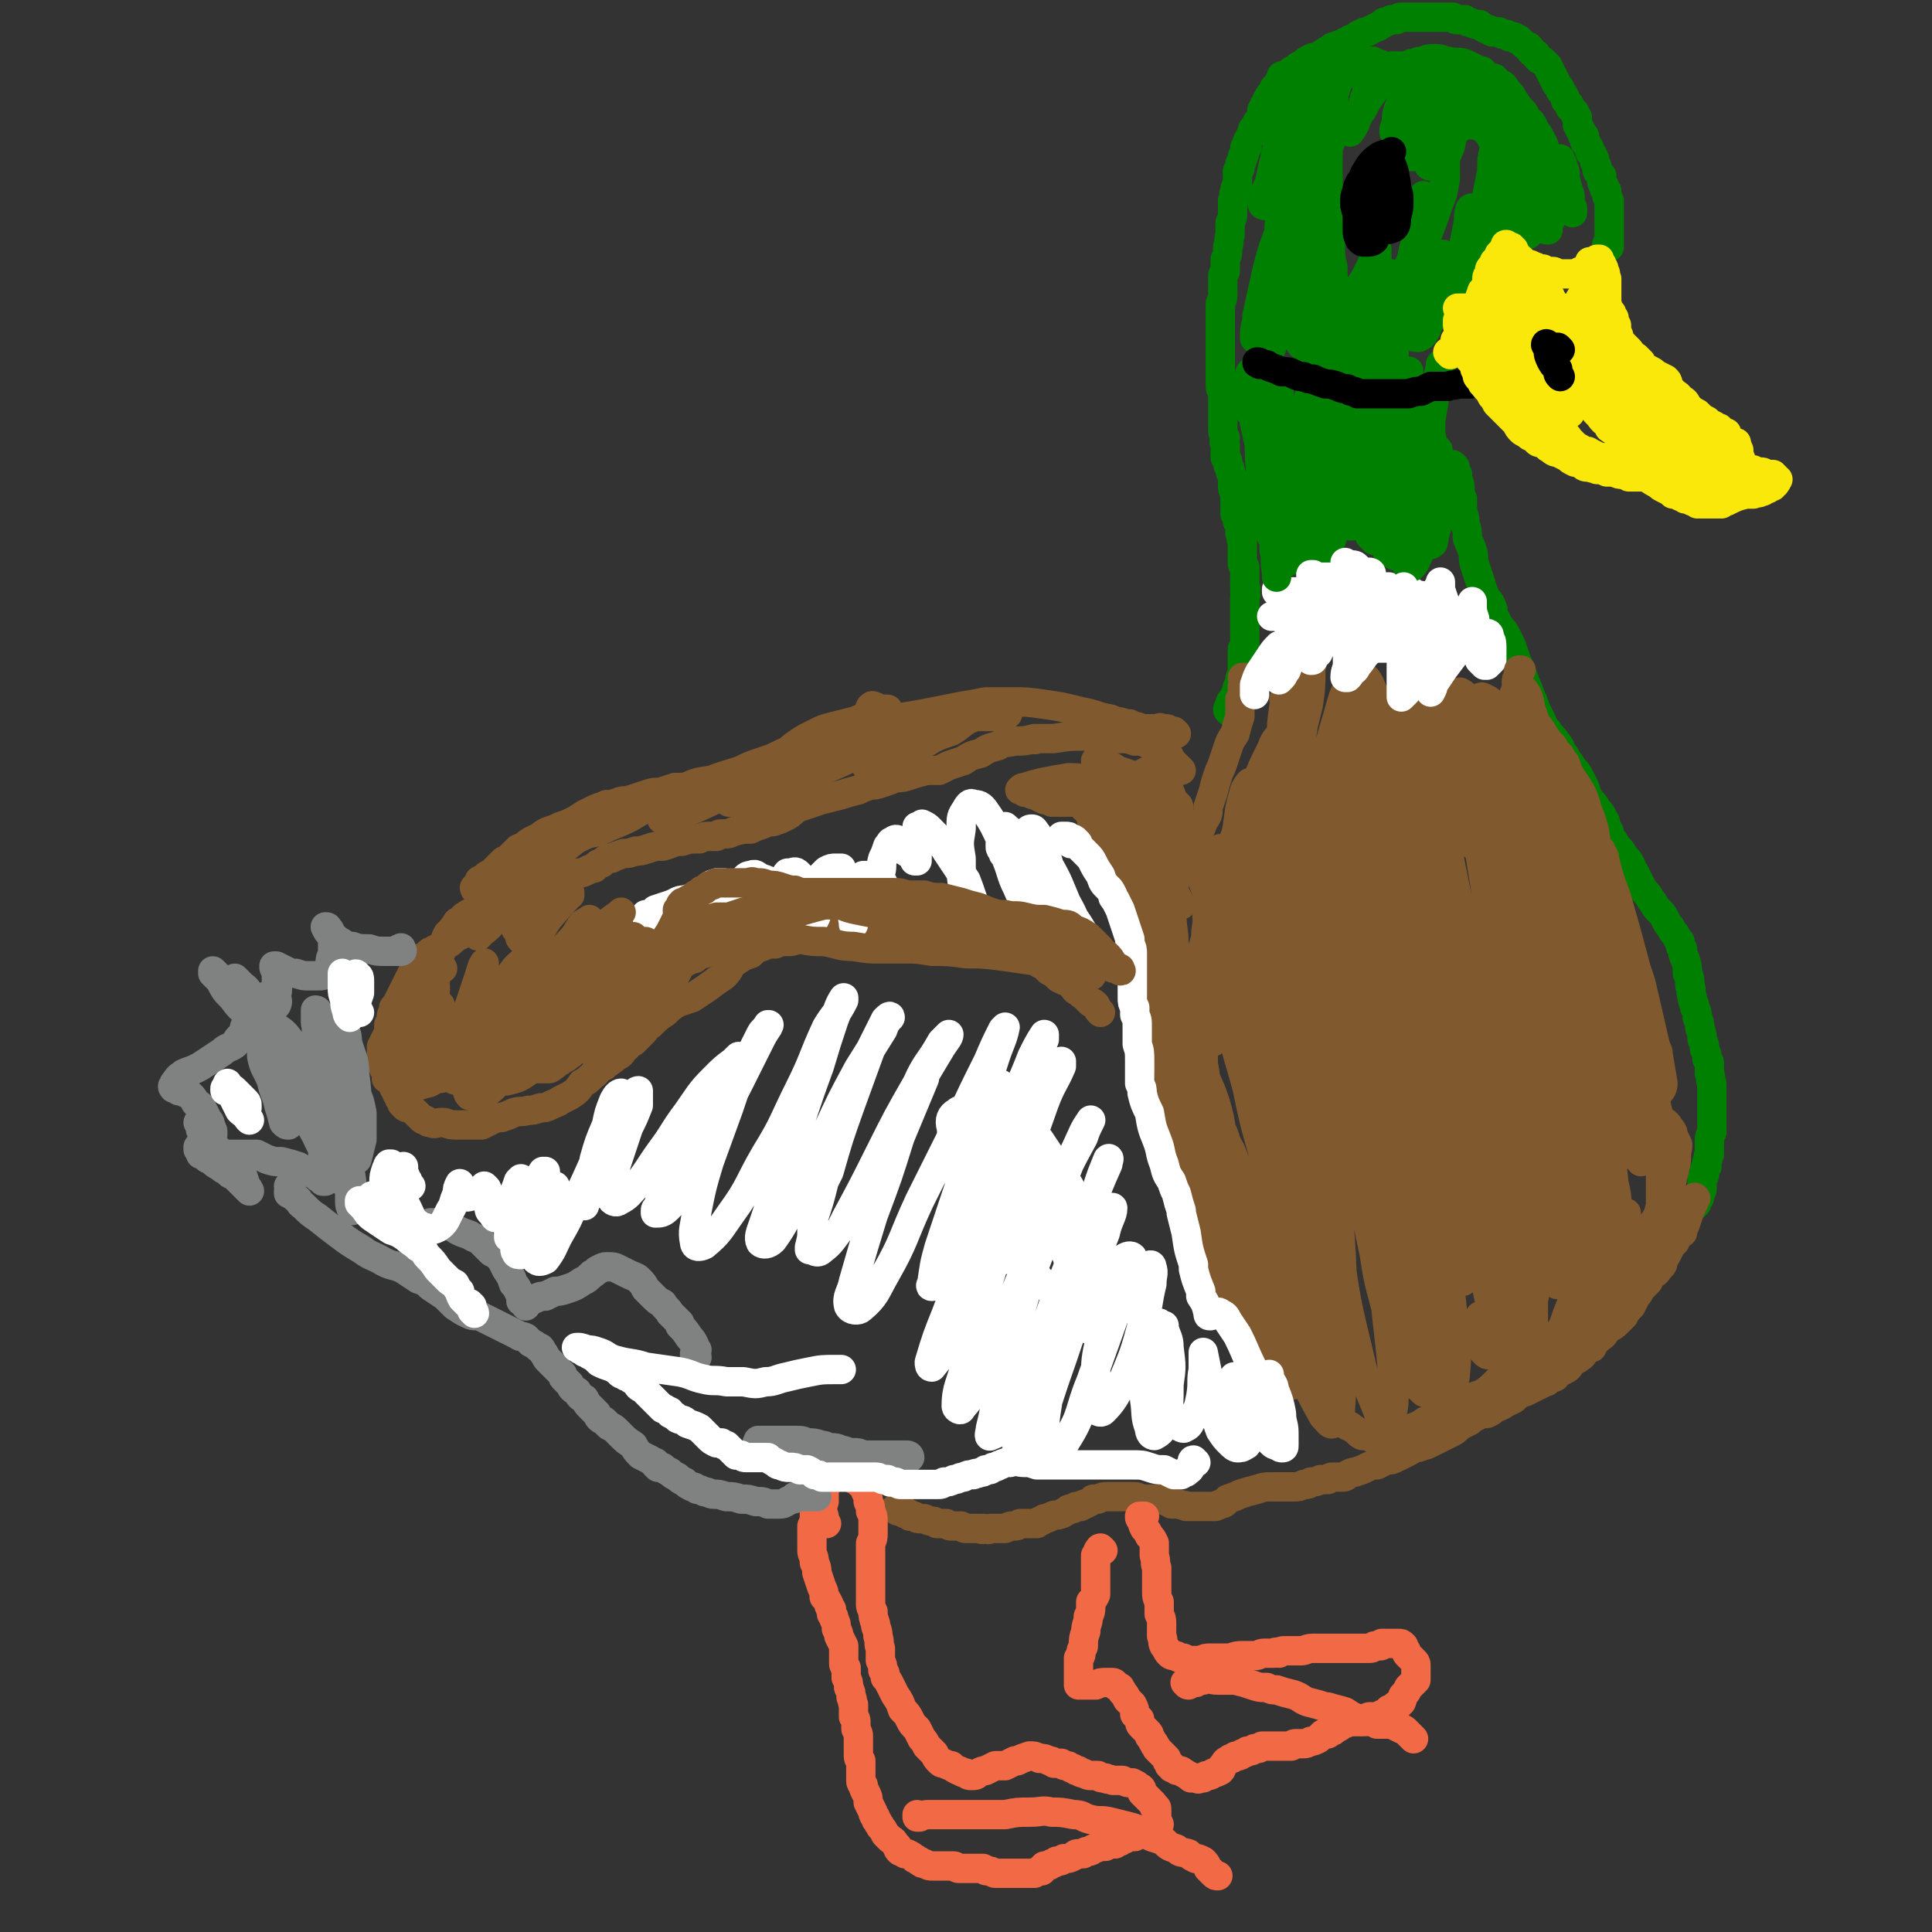
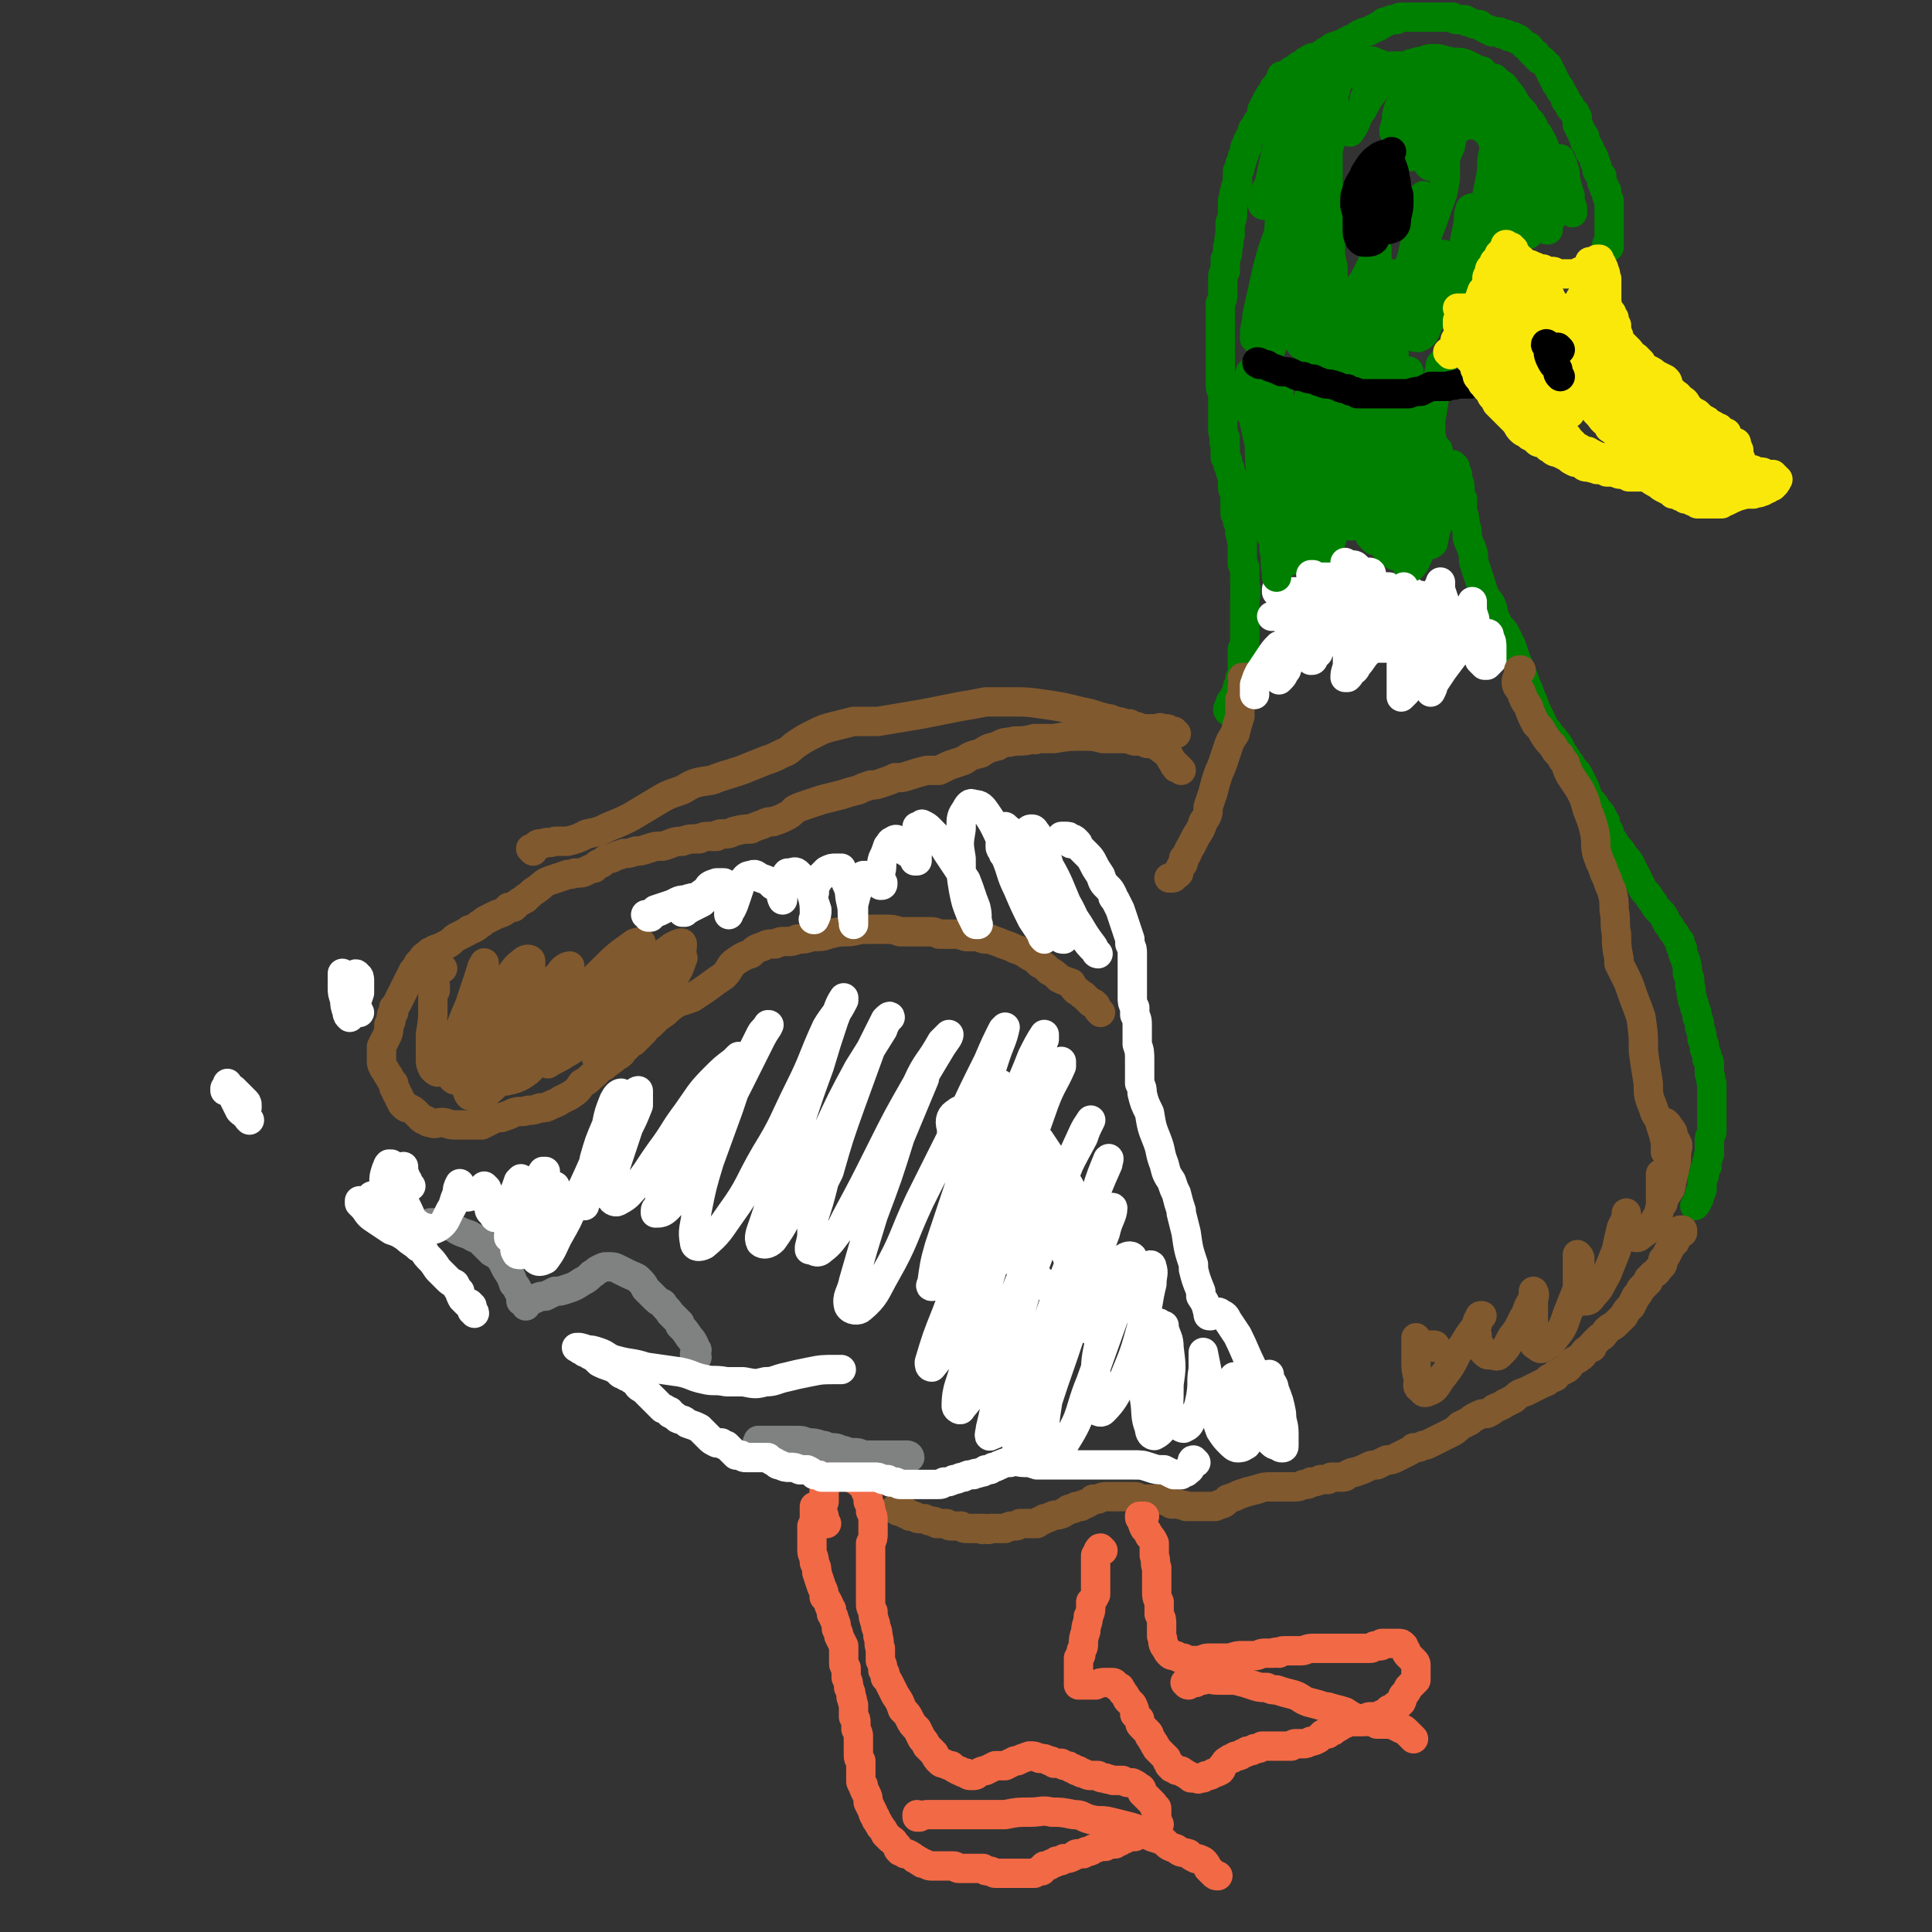
<svg xmlns="http://www.w3.org/2000/svg" viewBox="0 0 790 790" version="1.1">
  <rect x="0" y="0" width="790" height="790" fill="#333333" stroke="none" />
  <g fill="none" stroke="#008000" stroke-width="12" stroke-linecap="round" stroke-linejoin="round">
    <path d="M503,291c0,0 -1,0 -1,-1 0,0 0,0 0,0 1,-1 0,-1 1,-2 0,-1 0,-1 1,-2 1,-1 1,-1 1,-2 1,-1 1,-1 1,-1 0,-1 0,-1 0,-2 1,-2 1,-2 1,-3 0,-1 0,-1 1,-2 0,0 0,0 0,-1 0,-1 0,-1 0,-1 0,-1 0,-1 0,-2 0,-1 0,-1 0,-2 0,-1 0,-1 0,-2 0,-1 0,-1 0,-2 0,-1 0,-1 1,-1 0,-1 0,-1 0,-1 0,0 0,0 0,0 0,-1 0,-1 0,-2 0,-1 0,-1 0,-2 0,-1 0,-1 0,-2 0,-2 0,-2 0,-3 0,-1 0,-1 0,-2 0,-1 0,-1 0,-2 0,0 0,0 0,0 0,-1 0,-1 0,-2 0,-1 0,-1 0,-2 0,-2 0,-1 0,-3 1,-1 0,-1 0,-2 0,-1 1,-1 0,-2 0,-1 0,-1 0,-2 0,-2 0,-2 0,-3 0,-2 0,-2 0,-3 -1,-1 -1,-1 -1,-2 0,-2 0,-2 0,-3 0,-1 0,-1 0,-3 0,-1 0,-1 0,-3 -1,-1 0,-1 -1,-3 0,-1 0,-1 0,-3 0,-1 -1,-1 -1,-2 0,-1 0,-1 -1,-3 0,-1 0,-1 0,-2 0,-2 0,-2 0,-3 0,-2 0,-2 0,-3 -1,-2 -1,-2 -1,-4 0,-2 0,-2 0,-3 -1,-2 -1,-2 -1,-3 0,-1 -1,-1 -1,-3 0,-1 0,-1 -1,-2 0,-1 0,-1 0,-2 0,-2 0,-2 0,-3 -1,-2 0,-2 0,-3 -1,-2 -1,-2 -1,-4 0,-2 0,-2 0,-4 0,-2 0,-2 0,-4 0,-2 0,-2 0,-4 0,-1 0,-1 0,-3 -1,-1 -1,-1 -1,-3 0,-2 0,-2 0,-4 0,-2 0,-2 0,-4 0,-2 0,-2 0,-3 0,-2 0,-2 0,-4 0,-2 0,-2 0,-4 0,-1 0,-1 0,-3 0,-2 0,-2 0,-5 0,-3 0,-3 0,-6 1,-2 1,-2 1,-5 0,-2 0,-2 0,-5 0,-2 0,-2 1,-3 0,-2 0,-2 0,-3 0,-1 0,-1 0,-2 1,-2 1,-2 1,-5 1,-2 0,-2 1,-5 0,-2 0,-2 0,-5 1,-2 1,-2 1,-4 0,-1 0,-1 0,-3 0,-1 0,-1 0,-2 1,-2 0,-2 1,-4 0,0 0,0 0,0 0,-1 0,-1 1,-3 0,-1 0,-1 0,-3 0,0 0,0 0,0 0,-1 0,-1 0,-2 0,0 0,0 0,0 0,0 0,0 1,-1 0,-1 0,-1 0,-2 1,-1 1,-1 1,-3 1,-1 1,-1 1,-3 0,-1 0,-1 1,-1 0,-1 0,-1 0,-2 1,-2 1,-2 2,-3 0,-2 0,-2 1,-3 1,-1 1,-1 1,-2 1,-1 1,-1 2,-2 0,-2 0,-1 0,-3 1,-1 1,-1 1,-2 0,0 0,0 1,-1 0,-1 0,-1 0,-1 1,-1 0,-1 1,-1 0,-1 0,-1 1,-2 1,-1 1,-1 1,-2 1,-1 1,-1 2,-2 0,-1 0,-1 1,-1 0,-1 0,-1 0,-1 0,0 0,0 0,-1 1,0 1,0 2,0 1,-1 1,-1 2,-2 2,-1 2,-1 3,-2 2,-1 2,-1 3,-2 1,0 1,-1 2,-1 1,-1 1,0 3,-1 1,0 1,-1 2,-1 1,-1 1,-1 3,-2 1,-1 1,-1 2,-1 2,-1 2,-1 4,-1 0,-1 0,-1 1,-1 1,-1 1,-1 2,-1 2,-1 1,-1 3,-2 2,-1 2,-1 3,-1 2,-1 2,-1 4,-2 1,0 1,-1 2,-1 0,0 0,0 1,-1 1,0 1,0 3,-1 1,0 1,0 2,0 1,-1 1,-1 3,-1 1,0 1,0 2,0 1,0 1,0 2,0 1,0 1,0 3,0 2,0 2,0 4,0 2,0 2,0 4,0 1,0 1,0 2,0 1,0 1,0 2,0 0,0 0,0 1,0 1,1 1,1 2,1 1,0 1,0 3,0 0,0 0,0 0,0 1,1 1,1 2,1 2,1 2,1 4,1 1,1 1,1 3,2 1,0 1,0 2,1 1,0 1,0 3,0 0,0 0,0 0,0 1,1 1,1 2,1 0,0 0,0 1,0 0,0 0,0 1,1 1,0 1,0 2,0 0,0 0,0 1,1 1,0 1,0 1,0 0,0 0,0 0,0 1,1 1,1 2,2 1,1 1,1 2,1 1,1 1,1 1,2 1,1 1,1 2,1 0,1 0,1 1,2 1,1 1,0 2,1 1,1 1,1 2,2 0,1 0,1 1,2 0,1 0,1 1,2 0,1 0,1 1,2 0,1 0,1 1,2 1,1 1,1 1,2 1,1 1,1 2,3 0,1 0,1 1,2 1,1 1,1 1,2 1,1 1,1 2,2 0,1 0,1 1,2 0,1 0,1 0,3 1,1 1,1 1,2 1,1 1,1 1,2 0,1 1,0 1,1 0,1 0,1 0,2 1,1 1,1 1,1 0,1 1,1 1,2 0,1 0,1 0,1 1,1 1,1 1,1 1,1 0,1 1,2 0,0 0,0 0,1 1,1 0,1 1,2 0,0 0,0 0,1 0,1 0,1 1,2 0,0 0,0 1,1 0,1 0,1 0,2 0,1 0,1 1,2 0,0 0,0 0,1 0,1 1,1 1,1 0,1 0,1 0,2 1,1 0,1 1,2 0,1 0,1 0,2 0,0 0,0 0,1 0,1 0,1 0,2 0,1 0,1 0,1 0,0 0,0 0,0 0,1 0,1 0,1 0,0 0,0 0,0 0,1 0,1 0,1 0,0 0,0 0,1 0,0 0,0 0,1 0,1 0,1 0,1 0,0 0,0 0,1 0,0 0,0 0,0 0,1 0,1 0,2 0,0 0,0 0,0 0,1 0,1 0,1 0,0 0,0 0,1 0,1 0,1 0,1 0,0 0,0 0,1 0,0 0,0 0,0 0,0 0,0 0,0 0,1 0,1 0,1 0,0 0,0 0,0 0,0 -1,-1 -1,-1 0,0 0,0 1,1 0,0 0,0 0,0 0,0 -1,-1 -1,-1 0,0 0,0 1,1 0,0 0,0 0,0 0,0 0,0 0,0 0,0 0,0 0,0 0,0 -1,-1 -1,-1 0,0 0,0 1,1 0,0 0,0 0,0 0,0 -1,-1 -1,-1 0,0 0,0 1,1 0,0 0,0 0,0 0,0 -1,-1 -1,-1 0,0 0,0 1,1 0,0 0,0 0,0 0,-1 0,-1 0,-1 0,0 0,0 0,0 " />
    <path d="M595,191c0,0 -1,-1 -1,-1 0,0 0,0 1,1 0,0 0,0 0,0 0,0 0,0 0,0 0,0 0,0 0,1 1,1 0,1 1,2 0,1 0,1 0,2 1,2 1,2 1,4 0,2 0,2 1,4 0,3 0,3 0,5 1,3 1,3 1,5 1,3 1,3 1,6 1,3 1,2 2,5 1,3 0,3 1,6 1,3 1,3 2,6 1,3 1,4 2,6 1,3 2,2 3,5 1,2 0,2 1,4 1,2 1,2 2,4 2,2 2,2 3,4 1,2 1,2 2,4 1,3 1,3 2,6 1,2 1,2 2,5 1,2 1,2 2,5 1,2 1,2 2,5 1,2 1,2 2,5 1,2 1,2 2,4 1,2 1,3 3,5 1,2 2,2 3,4 2,2 2,3 3,5 1,1 1,1 2,3 1,1 1,1 2,3 2,2 2,2 3,4 1,2 1,2 2,4 1,3 1,3 2,5 2,2 2,2 3,4 2,2 2,2 3,5 1,0 0,0 0,1 1,2 1,2 2,3 0,1 0,1 0,2 2,2 2,2 3,4 2,2 2,2 3,4 2,2 2,2 3,4 0,1 0,1 0,1 1,1 1,1 2,3 1,2 1,2 2,4 1,2 1,2 2,3 2,2 1,2 3,4 1,2 1,2 3,4 1,1 1,1 2,3 1,2 1,2 2,3 1,2 1,2 2,3 1,2 1,2 2,3 0,2 0,2 1,3 0,2 0,2 1,4 1,3 1,3 1,6 1,2 1,2 1,5 1,2 0,2 1,5 0,2 1,2 1,4 1,2 1,2 1,4 1,2 1,2 1,4 1,3 1,3 1,5 1,2 1,2 1,4 1,2 1,2 1,4 1,1 1,1 1,3 0,2 0,2 0,3 1,2 0,2 1,4 0,2 0,2 0,4 0,2 0,2 0,4 0,2 0,2 0,4 0,1 0,1 0,3 0,2 0,2 0,3 0,1 0,1 0,2 -1,2 -1,2 -1,3 0,1 0,1 0,3 0,1 0,1 0,3 -1,1 0,1 -1,3 0,1 0,1 0,2 -1,1 -1,1 -1,2 0,2 0,2 -1,3 0,1 0,1 0,3 0,2 0,2 -1,3 0,2 0,2 -1,3 0,1 0,1 -1,2 0,0 0,0 0,0 0,0 0,0 0,0 0,0 0,0 0,0 " />
  </g>
  <g fill="none" stroke="#81592F" stroke-width="12" stroke-linecap="round" stroke-linejoin="round">
    <path d="M688,504c0,0 -1,0 -1,-1 0,0 0,1 1,0 0,0 0,0 0,0 0,0 -1,0 -1,0 0,0 0,0 0,0 0,0 0,0 -1,1 0,0 0,0 0,1 0,1 0,1 -1,2 0,1 0,1 -1,1 -1,2 -1,2 -2,4 -1,2 -1,2 -2,3 0,2 0,2 -1,3 -2,2 -1,2 -3,3 -1,1 -1,1 -2,2 0,1 0,1 0,1 -2,2 -2,2 -3,3 -1,2 -1,2 -2,3 -1,2 -1,2 -2,4 -2,2 -2,2 -3,4 -1,1 -1,1 -3,3 -2,2 -2,1 -4,3 -1,1 -1,2 -3,3 -1,1 -1,1 -2,2 -1,1 -1,1 -1,2 -1,0 -1,0 -2,1 -2,1 -1,2 -3,3 -1,1 -2,1 -3,2 -2,2 -1,2 -3,3 -2,1 -2,1 -4,2 0,0 0,0 0,1 -2,1 -2,0 -3,1 -1,1 0,1 -1,1 -2,1 -2,1 -4,2 -2,1 -2,1 -4,2 -3,1 -3,1 -5,3 -2,1 -2,1 -4,2 -1,1 -2,1 -4,2 -1,1 -1,1 -3,2 -2,0 -2,0 -4,1 -2,1 -2,1 -3,2 -2,1 -2,1 -4,2 -2,2 -2,2 -4,3 -2,1 -2,1 -4,2 -2,1 -2,1 -4,2 -2,1 -2,1 -3,1 -2,1 -2,1 -4,1 -1,1 -1,1 -3,2 -2,1 -2,1 -4,2 -2,1 -2,1 -4,1 -2,1 -2,1 -4,2 -2,0 -2,0 -4,1 -2,1 -2,1 -5,2 -1,0 -1,0 -3,1 -1,1 -1,1 -3,1 -1,0 -1,0 -2,0 0,0 0,0 -1,0 -1,0 -1,0 -2,1 -1,0 -1,0 -3,0 -2,1 -2,1 -4,1 -1,1 -1,1 -3,1 -2,1 -2,1 -4,1 -2,0 -2,0 -4,0 -2,0 -2,0 -5,0 -3,0 -3,0 -6,1 -4,1 -4,1 -7,2 -2,1 -2,1 -5,2 -1,1 -1,2 -3,2 -1,1 -1,0 -2,1 -2,0 -2,0 -4,0 -1,0 -1,0 -3,0 -1,0 -1,0 -2,0 -2,0 -2,0 -3,0 -1,-1 -1,0 -3,-1 -1,0 -1,0 -3,0 -1,-1 -1,-1 -2,-1 -2,-1 -2,-1 -4,-1 -2,0 -2,0 -3,0 -2,0 -2,0 -4,0 -1,-1 -1,-1 -3,-1 -3,0 -3,0 -6,0 -2,0 -2,0 -4,0 -2,0 -2,0 -4,1 -1,0 -1,0 -2,0 -1,1 -1,1 -3,2 -1,0 -1,0 -2,1 -1,0 -1,0 -2,0 -1,1 -1,1 -2,1 -1,0 -1,0 -2,1 -1,0 -1,1 -2,1 -2,1 -2,0 -4,1 -2,1 -2,1 -3,1 -1,1 -1,1 -2,1 0,0 0,0 0,0 -1,1 -1,1 -1,1 -1,0 -1,0 -2,0 -1,0 -1,0 -2,0 -1,0 -1,0 -3,0 -1,1 -1,1 -3,1 -1,0 -1,0 -3,1 -1,0 -1,0 -3,0 -1,0 -1,0 -3,0 -1,1 -1,0 -3,0 0,0 0,1 -1,0 -1,0 -1,0 -2,0 -2,0 -2,0 -3,0 -2,0 -2,0 -3,-1 -2,0 -2,0 -3,0 -2,0 -2,0 -3,-1 -2,0 -2,0 -4,0 -1,-1 -1,-1 -2,-1 -1,0 -1,0 -3,-1 -1,0 -1,0 -2,0 -1,0 -1,0 -2,-1 -1,0 -1,0 -2,0 0,-1 0,-1 -1,-1 0,0 0,0 -1,0 0,0 0,0 0,-1 -1,0 -1,0 -1,0 -1,0 -1,0 -1,0 -1,0 -1,0 -2,-1 " />
    <path d="M510,278c0,0 -1,0 -1,-1 0,0 1,1 1,1 0,0 0,0 0,-1 -1,0 -1,0 -1,0 0,0 0,0 0,0 0,0 0,0 0,0 0,1 0,0 -1,0 0,0 1,0 1,0 0,1 0,1 0,1 -1,2 -1,2 -1,3 0,3 0,3 -1,5 0,3 0,3 0,7 -1,3 -1,3 -2,7 -2,3 -2,3 -3,6 -1,3 -1,3 -2,6 -1,3 -1,2 -2,5 -1,3 -1,3 -2,7 -1,3 -1,3 -2,6 0,3 0,3 -2,6 -1,3 -1,3 -3,6 -1,2 -1,2 -2,4 -2,3 -1,3 -3,5 0,2 0,2 -1,3 -1,2 -1,2 -1,3 -1,1 -1,1 -2,1 0,1 0,1 -1,1 0,0 0,0 0,0 -1,0 0,0 -1,0 0,0 0,0 0,0 " />
    <path d="M483,315c0,0 -1,-1 -1,-1 0,0 0,0 0,0 0,0 0,0 0,0 0,0 0,0 -1,0 0,0 0,0 0,-1 -1,0 -1,0 -1,-1 -1,-1 -1,-1 -2,-3 -1,-1 -1,-1 -2,-2 0,0 0,0 0,0 -2,-1 -2,-2 -3,-2 -2,-1 -2,-1 -4,-1 -2,-1 -2,-1 -5,-1 -3,-1 -3,-1 -6,-1 -4,0 -4,0 -7,0 -4,-1 -4,-1 -8,-1 -6,0 -6,0 -12,1 -3,0 -3,0 -7,0 -1,1 -1,0 -1,0 -4,1 -4,1 -8,1 -4,1 -4,0 -7,2 -4,1 -4,1 -7,3 -4,1 -4,1 -7,3 -3,1 -3,1 -6,2 -2,1 -2,1 -4,2 -3,0 -3,0 -5,0 -4,1 -4,1 -7,2 -3,1 -3,1 -6,1 -2,1 -2,1 -5,2 -3,1 -3,1 -5,1 -3,1 -3,1 -5,2 -4,1 -4,1 -7,2 -4,1 -4,1 -8,2 -3,1 -3,1 -6,2 -3,1 -3,1 -5,2 -2,2 -2,2 -4,3 -2,1 -2,1 -5,2 -2,0 -2,0 -4,1 -3,1 -3,1 -5,2 -3,0 -3,0 -7,1 -2,1 -2,1 -5,1 -1,0 -1,0 -2,1 -2,0 -2,0 -3,0 -2,0 -2,0 -4,1 -4,0 -4,0 -7,1 -4,0 -4,1 -8,2 -3,0 -3,0 -6,1 -3,1 -3,1 -5,1 -3,1 -3,1 -5,1 -3,1 -3,1 -5,2 -2,0 -2,0 -4,2 -2,0 -2,1 -3,2 -1,0 -1,0 -3,1 -2,1 -2,1 -5,1 -2,1 -2,0 -4,1 -3,1 -3,1 -6,2 -3,1 -3,2 -6,4 -2,1 -2,2 -4,3 0,1 0,0 -1,1 -2,1 -2,1 -4,3 -1,0 -1,0 -2,0 -2,2 -2,2 -5,3 -2,1 -2,1 -4,2 -2,1 -1,1 -3,2 -1,1 -1,1 -3,2 -1,0 -1,0 -2,1 -2,1 -2,1 -4,2 -2,1 -2,2 -4,3 -2,1 -2,1 -4,2 -1,0 -1,0 -2,1 -1,0 -1,0 -2,1 -1,1 -2,1 -2,2 -1,1 -1,1 -2,2 -1,2 -1,2 -2,3 -1,2 -1,2 -2,4 -1,2 -1,2 -2,4 -1,2 -1,2 -2,4 -1,2 -1,2 -2,3 0,1 0,1 0,2 -1,1 -1,1 -1,2 0,1 0,2 -1,3 0,3 0,3 -1,5 -1,2 -1,2 -2,4 0,2 0,2 0,3 0,1 0,1 0,1 0,1 0,1 0,2 0,1 0,1 1,3 1,1 1,2 2,3 1,2 1,2 2,3 0,2 0,2 1,3 0,1 0,1 1,2 0,1 0,1 1,2 0,1 0,1 1,2 1,1 1,1 2,1 2,1 2,1 3,2 1,1 1,1 2,2 1,1 1,1 2,1 1,1 1,1 2,1 2,1 2,0 5,0 2,0 2,1 5,1 2,0 2,0 4,0 2,0 2,0 3,0 2,0 2,0 4,0 2,-1 2,-1 4,-2 2,-1 2,-1 4,-1 3,-1 3,-1 5,-2 3,-1 3,0 6,-1 2,0 2,0 5,-1 2,0 2,0 4,-1 2,-1 3,-1 4,-2 2,-1 2,-1 4,-2 3,-2 3,-2 5,-5 2,-1 2,-1 4,-3 3,-2 2,-3 5,-4 2,-2 3,-2 5,-4 2,-1 2,-1 3,-3 2,-1 1,-1 3,-3 0,0 0,0 1,0 2,-2 2,-2 4,-4 1,-1 1,-2 3,-3 0,-1 0,0 1,-1 2,-2 2,-2 5,-4 2,-2 2,-2 5,-4 3,-1 3,-1 6,-2 3,-2 3,-2 6,-4 4,-3 4,-3 7,-5 3,-3 2,-4 5,-6 3,-2 3,-2 6,-3 2,-2 2,-2 5,-3 2,-1 2,-1 5,-1 2,-1 2,-1 4,-1 3,0 3,0 5,-1 3,0 3,0 6,-1 4,0 4,0 7,-1 4,-1 4,-1 7,-1 4,0 4,-1 8,-1 4,0 4,0 8,0 3,0 3,0 6,1 3,0 3,0 6,0 3,0 3,0 6,0 2,0 2,0 4,1 3,0 3,0 6,0 2,0 2,0 5,1 2,0 2,0 5,0 2,1 2,1 5,1 2,1 3,1 5,2 3,1 3,1 5,2 3,1 3,1 6,3 2,1 2,1 4,3 2,1 2,1 4,3 2,1 2,1 4,3 2,1 2,1 5,2 1,2 1,2 2,3 2,1 1,1 3,2 1,1 1,1 2,2 0,0 0,0 1,1 1,0 1,0 2,1 1,2 1,2 2,3 " />
  </g>
  <g fill="none" stroke="#FFFFFF" stroke-width="12" stroke-linecap="round" stroke-linejoin="round">
    <path d="M524,241c0,0 -1,-1 -1,-1 0,0 0,0 0,1 0,0 0,0 0,0 1,0 0,-1 0,-1 0,0 0,0 0,1 0,0 0,0 0,0 1,0 0,-1 0,-1 0,0 0,0 0,1 1,0 0,0 0,0 0,0 0,0 0,0 0,0 0,0 0,0 0,1 0,0 0,1 -1,0 -1,0 -1,0 0,0 0,0 0,0 0,0 0,-1 0,-1 0,0 0,0 1,1 0,0 0,0 1,0 1,0 1,0 2,0 2,0 2,0 3,0 1,0 1,0 2,0 2,0 2,0 3,0 2,0 2,-1 4,-1 2,0 2,0 5,-1 1,0 1,0 3,0 1,0 1,0 3,0 1,0 1,0 3,0 1,0 1,0 3,0 1,0 1,0 3,0 1,0 1,-1 3,-1 1,0 1,0 2,0 1,0 1,1 2,1 1,0 1,0 3,0 2,1 2,1 4,1 1,0 1,0 3,1 1,0 1,0 2,0 1,0 1,1 2,1 2,1 2,0 3,1 2,0 2,1 4,1 1,1 1,1 3,2 1,0 1,0 3,1 1,1 1,1 2,2 1,1 1,1 2,1 1,1 1,1 2,2 1,1 1,1 2,2 1,1 1,1 1,2 1,1 1,1 2,2 0,0 0,0 0,0 0,0 0,0 0,0 0,1 0,0 -1,0 0,0 1,0 1,0 0,0 0,0 0,0 0,0 0,0 -1,0 -1,0 -1,0 -3,0 -3,0 -3,0 -6,0 -3,-1 -3,-1 -7,-1 -3,-1 -3,0 -6,-1 -1,0 -1,-1 -3,-1 -2,0 -2,0 -4,0 -1,0 -1,0 -3,0 0,0 0,0 -1,0 -2,0 -2,0 -4,0 -2,0 -2,0 -4,0 0,0 0,0 -1,0 -1,0 -1,0 -3,1 0,0 0,0 0,0 -1,0 -1,0 -2,1 -2,1 -2,1 -3,1 0,1 0,1 0,1 0,1 -1,1 0,2 1,1 1,1 2,2 2,0 2,0 4,1 3,0 3,0 6,0 3,0 3,0 6,0 4,0 4,0 8,0 2,0 2,0 5,0 3,0 3,0 6,-1 1,0 1,0 3,0 1,0 1,0 3,0 1,0 1,1 2,1 0,0 1,0 1,0 0,0 0,0 1,0 0,0 0,0 0,-1 -1,0 -1,0 -1,0 -1,-1 -1,-1 -3,-2 -2,-1 -2,-1 -4,-2 -2,-1 -2,-1 -5,-2 -3,-1 -3,-1 -6,-2 -2,-1 -2,-1 -4,-1 -3,0 -3,0 -5,0 -2,0 -2,0 -5,0 -2,0 -2,1 -4,1 -2,0 -2,-1 -5,-1 -2,0 -2,0 -5,0 -3,-1 -3,-1 -6,-1 -3,-1 -3,-1 -6,-1 -3,0 -3,0 -5,0 -2,0 -2,0 -4,0 -1,0 -1,0 -3,0 -1,0 -1,0 -3,0 -1,0 -1,0 -1,-1 -1,0 -1,0 -2,0 0,0 0,0 -1,0 0,0 0,0 -1,0 0,0 0,0 0,0 0,0 0,0 0,0 1,0 1,0 1,0 2,-1 2,-1 4,-1 3,0 3,0 5,-1 5,0 5,0 9,-1 6,0 6,0 11,-1 1,0 1,0 1,0 4,-1 4,-1 7,-1 4,0 4,0 7,0 1,0 1,0 1,1 2,0 3,0 5,1 0,1 0,1 1,1 2,2 2,1 4,3 2,1 2,1 4,2 2,1 2,1 3,2 1,0 2,0 3,0 0,0 0,0 0,0 0,0 0,0 1,0 0,0 0,0 0,0 1,1 1,1 2,1 " />
  </g>
  <g fill="none" stroke="#008000" stroke-width="12" stroke-linecap="round" stroke-linejoin="round">
    <path d="M512,169c0,0 -1,0 -1,-1 0,-1 1,-1 1,-2 0,-1 0,-1 0,-2 0,0 0,0 0,-1 0,0 0,0 1,-1 0,0 0,0 0,0 0,0 0,0 0,0 1,3 1,3 2,5 2,5 1,5 3,10 1,6 2,5 3,11 2,8 2,8 3,15 0,8 0,8 0,15 1,5 1,5 1,9 1,1 1,2 1,3 0,0 0,-1 0,-1 0,-3 0,-3 0,-6 -1,-7 -1,-7 -2,-14 0,-1 0,-1 0,-2 -1,-9 -2,-9 -3,-18 -1,-9 -1,-9 -3,-18 -1,-6 -1,-6 -2,-11 0,-1 0,-1 0,-2 -1,-3 -1,-3 -2,-6 -1,-1 -1,0 -1,-1 0,0 0,0 0,0 -1,1 -2,1 -2,2 -1,4 -1,4 0,7 0,7 1,7 2,13 2,9 2,9 4,18 1,9 2,9 3,18 1,8 1,8 1,16 1,4 0,4 1,9 0,1 0,1 0,2 0,0 0,-1 0,-1 0,-4 0,-4 0,-8 0,-8 0,-8 -1,-17 0,-10 0,-10 -1,-21 0,-9 0,-9 -1,-18 0,-4 0,-4 0,-8 0,0 0,-1 0,-1 -1,0 -1,0 -1,0 -1,1 -1,1 -2,2 0,3 0,4 0,7 -1,6 -1,6 -1,13 0,8 1,8 1,15 1,8 0,8 2,15 1,4 1,4 3,7 0,1 1,1 1,1 1,0 2,-1 2,-2 1,-6 0,-6 1,-12 0,-8 0,-8 0,-15 0,-10 -1,-10 -1,-19 -1,-7 -1,-7 -1,-14 0,-1 0,-2 0,-2 0,0 -1,0 -1,1 0,3 0,3 0,7 0,7 -1,7 0,13 0,8 1,8 2,15 1,9 1,9 2,18 1,6 1,7 3,13 1,2 1,3 3,4 1,1 2,1 3,0 3,-4 2,-5 3,-10 2,-7 1,-7 2,-14 0,-8 -1,-8 -1,-16 -1,-9 -1,-9 -2,-17 -1,-5 -1,-5 -1,-10 0,-1 0,-1 0,-1 0,0 -1,1 -1,2 0,4 0,4 0,9 -1,6 -1,6 -1,13 1,9 1,9 2,17 0,1 0,1 0,3 0,6 0,6 1,12 0,1 0,1 1,2 1,2 0,3 2,5 1,0 1,1 2,0 2,-1 2,-2 3,-5 2,-6 2,-7 3,-13 1,-8 0,-8 1,-16 0,-8 0,-8 0,-16 0,-5 0,-5 -1,-9 0,0 0,-1 0,0 -1,0 -1,1 -1,2 0,4 0,4 0,9 0,7 0,7 0,14 0,7 0,7 1,13 0,5 0,5 2,9 0,2 1,2 2,3 0,0 0,0 1,0 1,-1 1,-2 1,-3 2,-8 2,-8 3,-16 1,-8 1,-8 1,-16 1,-6 0,-6 1,-12 0,-1 0,-2 0,-2 0,0 0,1 -1,2 0,6 0,6 0,11 -1,8 -1,8 -1,16 0,7 0,7 1,15 0,4 1,4 2,9 1,1 1,1 2,2 1,0 1,0 2,0 2,-3 2,-3 3,-7 1,-6 1,-6 2,-13 0,-6 0,-6 0,-12 -1,-5 -1,-5 -2,-10 0,-1 0,-1 -1,-1 0,0 -1,1 -1,2 -1,5 -1,5 -1,10 0,5 0,5 0,11 0,6 0,6 0,12 1,5 1,6 2,10 1,2 1,2 2,3 2,1 3,2 4,1 1,-1 1,-2 2,-4 1,-6 1,-6 2,-11 1,-6 1,-6 1,-13 1,-4 1,-4 0,-9 0,-1 0,-1 -1,-1 0,0 0,0 0,0 0,2 0,2 -1,4 0,6 0,6 0,12 -1,7 -1,7 -1,13 0,5 0,6 0,11 1,1 1,2 2,3 0,0 1,0 1,0 2,-2 2,-3 3,-5 1,-6 1,-6 1,-12 0,-5 0,-5 0,-11 0,-3 0,-3 -1,-6 0,-1 0,-1 0,-2 0,0 0,0 0,0 0,1 0,1 0,2 0,4 0,4 0,9 0,0 0,0 0,1 1,4 0,4 1,8 0,3 0,3 1,6 0,1 0,1 0,1 1,0 1,1 1,0 1,0 2,0 3,-1 1,-5 1,-5 2,-10 1,-6 1,-6 1,-12 1,-4 0,-4 0,-9 0,-1 0,-1 0,-2 0,0 -1,0 -1,1 -1,2 -1,3 -2,6 -1,4 -1,4 -1,9 -1,3 -1,3 -1,7 0,2 0,2 0,4 0,1 1,1 2,1 0,0 1,0 1,0 1,-3 1,-3 2,-6 1,-5 1,-5 1,-10 0,-4 0,-4 0,-8 0,0 0,-1 -1,-1 0,0 0,0 0,0 0,4 0,4 -1,8 0,6 0,6 -1,12 0,3 0,3 -1,7 0,1 0,1 0,2 0,0 0,0 0,0 0,0 0,0 0,0 0,-3 0,-3 0,-5 " />
    <path d="M527,98c0,0 -1,0 -1,-1 0,0 0,0 0,0 0,-2 0,-2 0,-5 0,-2 0,-2 0,-4 0,-2 0,-2 0,-3 0,0 0,0 0,0 -1,1 -1,1 -2,2 -1,4 -1,4 -1,8 -3,8 -3,8 -5,16 -2,9 -2,9 -4,18 0,4 -1,4 -1,8 0,1 0,2 0,1 2,-1 2,-1 3,-3 4,-6 3,-7 6,-13 3,-7 4,-7 6,-14 1,-7 1,-7 1,-14 0,-3 0,-4 0,-7 0,0 0,0 0,1 -1,2 -1,2 -2,5 -2,5 -2,5 -3,11 -2,5 -2,4 -3,10 -1,5 -1,5 -2,10 0,4 0,4 0,9 0,2 0,2 0,3 1,1 1,1 2,0 2,-2 3,-2 4,-6 2,-5 2,-6 3,-12 2,-5 2,-5 3,-10 0,-3 0,-3 0,-6 0,-1 0,-1 0,-2 -1,0 -1,0 -1,0 -1,4 -1,5 -2,9 -1,5 -1,5 -2,10 -1,5 -1,5 -1,10 0,2 -1,3 0,4 0,1 1,2 2,1 3,-1 4,-1 6,-3 3,-4 3,-5 6,-9 2,-4 2,-4 4,-7 0,-1 0,-1 1,-2 0,-1 0,-1 0,-1 0,1 0,1 0,1 -1,4 -1,4 -2,8 -1,6 -1,6 -1,11 -1,5 -1,5 -2,11 0,2 0,3 1,4 1,1 3,1 4,0 3,-2 3,-2 5,-6 2,-5 2,-5 4,-10 1,-5 1,-5 2,-9 0,-1 0,-1 0,-2 0,0 0,0 0,0 0,0 0,0 0,0 0,1 0,1 0,2 0,4 0,4 0,7 -1,3 -1,3 -1,6 0,2 0,2 1,4 0,1 1,1 1,0 3,-2 3,-2 5,-5 0,-1 0,-1 1,-2 2,-4 2,-4 4,-9 0,-1 1,-1 1,-2 1,-3 1,-3 2,-7 0,0 0,0 0,0 0,-1 0,-1 0,-2 0,0 0,0 0,0 0,0 0,0 0,1 0,1 -1,1 -1,2 -1,4 -1,4 -2,9 -1,4 -2,4 -2,9 -1,3 -1,3 -1,5 0,1 0,1 1,2 0,0 0,0 0,0 2,-1 3,-1 4,-2 4,-3 4,-3 6,-7 3,-5 3,-5 5,-10 2,-4 2,-4 3,-9 1,-3 1,-3 2,-7 0,-1 1,-1 0,-1 0,0 0,0 0,1 -1,2 -1,2 -1,4 -1,0 -1,0 -1,1 -1,5 -1,5 -2,9 -1,6 -1,6 -2,12 -1,3 -1,4 -1,6 1,1 2,1 3,1 2,-1 2,-1 3,-3 2,-5 3,-5 5,-10 1,-6 1,-6 2,-11 0,-4 0,-4 0,-8 0,-1 0,-1 0,-2 0,0 0,0 0,0 0,2 -1,2 -1,3 -1,4 -1,4 -2,8 -1,4 -1,4 -2,9 0,2 -1,2 0,4 0,0 0,1 1,0 1,0 2,0 2,-1 4,-5 4,-5 6,-10 3,-5 3,-5 5,-11 1,-6 1,-6 2,-12 0,-4 0,-4 1,-8 0,0 0,-1 0,-1 0,0 -1,0 -1,1 -1,3 0,3 -1,7 -1,5 -1,5 -2,10 -1,3 -1,2 -2,5 0,1 0,1 1,2 0,0 1,0 1,0 2,-2 3,-2 4,-5 3,-5 3,-5 4,-10 2,-5 1,-5 2,-10 1,-5 1,-5 1,-10 1,-3 1,-3 1,-6 0,0 0,0 0,-1 0,0 0,0 0,0 0,1 0,1 0,2 -1,5 -1,5 -2,10 -1,4 -1,4 -2,7 0,1 0,1 0,1 0,1 0,1 0,3 0,0 0,0 0,0 1,0 1,-1 1,-2 2,-3 2,-3 3,-7 1,-5 0,-5 1,-10 0,-5 0,-5 0,-9 0,-2 0,-2 0,-4 0,0 0,0 0,0 0,1 0,1 0,2 -1,4 -1,4 -1,8 0,5 0,5 0,9 0,4 0,4 0,7 1,3 1,3 2,5 1,1 1,1 3,2 0,0 1,1 1,0 2,-1 2,-2 3,-3 1,-3 1,-4 1,-7 1,-3 1,-3 1,-7 0,-3 0,-3 0,-5 0,-1 0,-1 1,-1 0,0 0,0 0,0 -1,1 -1,1 -1,2 0,3 0,3 0,7 0,4 0,4 1,8 0,4 0,4 1,7 0,2 0,2 1,3 0,0 0,0 0,0 1,0 1,0 1,-1 1,-4 1,-4 2,-7 1,-4 1,-4 2,-9 0,-3 1,-3 2,-6 0,-1 0,-1 0,-2 0,0 0,1 0,1 -1,0 -1,0 -1,1 0,3 0,3 0,6 0,4 -1,4 0,7 0,3 0,3 0,5 1,2 1,2 2,2 0,1 0,1 1,1 0,-2 0,-2 1,-4 0,-3 0,-4 0,-7 0,-5 1,-5 0,-9 -1,-4 -2,-4 -3,-8 -2,-3 -2,-3 -4,-6 0,-2 0,-2 -1,-3 0,-1 -1,-1 -1,-1 0,1 0,2 0,3 0,5 0,5 0,11 0,4 0,4 1,8 0,2 0,2 0,4 0,0 0,0 0,0 0,0 0,0 0,0 1,-3 1,-3 1,-7 0,-4 0,-4 0,-8 0,-1 0,-1 0,-2 -1,-3 -1,-3 -1,-7 0,-1 0,-1 -1,-1 -1,-3 -1,-3 -2,-5 -1,-1 -1,-1 -2,-2 -1,0 -1,0 -1,0 -1,0 -1,1 -1,1 -2,4 -1,4 -2,7 -1,4 -1,4 -2,8 -1,2 0,2 0,4 0,1 0,1 0,1 0,0 0,0 0,0 0,-1 0,-1 0,-2 -1,-3 -1,-3 -2,-6 -1,-3 -1,-3 -3,-6 -1,-2 -1,-3 -3,-4 -2,-2 -2,-1 -4,-2 -2,0 -2,0 -4,0 -2,0 -2,0 -3,2 -2,1 -2,2 -3,4 -1,2 -1,2 -1,4 0,0 0,0 0,0 0,0 0,0 0,0 0,-1 0,-1 0,-2 -1,-3 0,-3 -1,-6 -1,-2 -1,-3 -2,-4 -1,-2 -2,-2 -3,-3 -1,-1 -1,-1 -2,-2 -1,0 -2,0 -3,0 -2,3 -1,4 -2,7 -2,4 -2,4 -3,9 0,2 -1,2 -1,3 0,1 0,1 0,1 1,0 2,0 3,0 2,-3 1,-3 3,-7 1,-4 1,-4 2,-8 0,-4 0,-4 0,-8 0,-4 0,-4 -2,-7 0,-1 0,-1 -1,-1 -1,-1 -2,-1 -2,-1 -2,1 -2,2 -3,4 -1,4 -1,4 -3,8 -1,3 -1,3 -1,6 -1,2 0,2 -1,3 0,0 0,1 0,1 1,0 1,0 1,0 0,-2 0,-2 1,-4 1,-4 1,-4 1,-8 1,-3 1,-4 1,-7 0,-2 0,-2 -1,-4 -1,-1 -1,-1 -2,-1 -2,0 -2,0 -4,2 -3,2 -3,2 -5,5 -3,4 -3,4 -5,8 -3,3 -2,4 -4,7 0,0 0,0 0,0 -1,1 -1,1 -1,2 0,0 0,0 0,0 0,0 0,0 0,0 2,-3 2,-3 3,-6 2,-3 2,-4 3,-8 1,-2 1,-2 1,-5 0,0 0,0 0,-1 -1,-2 0,-2 -1,-4 -2,-2 -2,-3 -5,-5 -1,-1 -2,-1 -4,-1 -2,1 -2,1 -4,3 -2,3 -2,4 -4,8 -3,6 -3,6 -5,12 -2,5 -3,5 -4,10 -2,5 -1,5 -2,10 0,1 -1,1 -1,2 1,0 1,-1 1,-1 3,-3 3,-2 5,-5 3,-5 3,-5 4,-10 2,-4 2,-4 2,-9 0,-4 0,-4 -1,-7 0,-2 -1,-3 -3,-3 -1,0 -2,0 -3,1 -3,3 -3,4 -5,8 -4,7 -3,7 -6,14 -2,9 -2,9 -4,18 -2,4 -2,4 -3,8 0,0 0,1 1,1 2,0 3,0 5,-1 4,-4 4,-5 7,-10 3,-5 3,-6 4,-12 2,-5 2,-5 2,-11 1,-5 1,-5 2,-10 0,-2 0,-2 0,-4 0,-1 0,-1 0,-1 -1,4 -1,4 -2,8 -1,8 0,8 -1,15 -1,10 -1,10 -2,19 -1,7 -2,7 -3,14 0,3 0,3 0,7 0,0 1,1 1,1 2,0 3,-1 4,-3 2,-4 2,-4 3,-9 2,-5 3,-5 4,-10 1,-7 1,-7 2,-13 0,-2 0,-2 0,-4 0,-1 0,-1 0,-1 0,1 0,1 0,2 -1,6 -1,6 -2,11 -1,8 -1,8 -2,16 -1,9 -1,9 -2,19 0,5 -1,5 -1,9 0,2 0,2 1,3 0,0 1,1 1,0 1,-1 1,-1 2,-3 0,-1 0,-1 1,-1 0,-4 0,-4 1,-7 0,-1 0,-1 1,-2 0,-5 0,-5 0,-10 0,-4 0,-4 0,-9 1,-1 0,-1 0,-2 0,0 0,1 0,1 0,1 0,1 0,1 0,1 0,1 0,2 1,5 0,5 1,11 0,5 0,5 1,9 0,4 0,5 1,8 0,2 1,2 2,4 2,1 2,1 3,0 3,-1 3,-1 5,-4 2,-3 2,-3 4,-7 1,-2 1,-2 2,-5 1,-1 1,-1 1,-2 0,-1 0,-1 0,-1 0,0 0,0 0,0 0,1 0,1 0,2 0,4 0,4 0,7 1,2 1,2 2,5 0,1 0,1 2,2 1,1 1,1 3,0 2,-2 2,-2 4,-5 2,-5 3,-5 4,-11 2,-6 1,-6 2,-13 0,-4 1,-4 1,-8 0,0 0,0 1,-1 0,0 0,0 0,0 -1,2 -1,2 -1,4 0,4 0,4 -1,8 0,4 0,4 0,7 0,1 0,1 0,2 0,0 1,0 1,0 2,-3 2,-3 3,-6 2,-5 2,-5 4,-11 2,-5 2,-5 3,-11 0,-6 0,-6 0,-13 0,-6 0,-6 0,-12 0,-4 0,-4 -1,-7 0,-1 0,-1 0,-1 -1,1 -1,1 -2,2 -1,4 -1,4 -2,8 -1,6 -1,6 -2,11 0,3 -1,3 0,6 0,1 1,1 2,1 2,0 2,0 3,-1 3,-3 2,-3 4,-7 1,-5 1,-5 2,-9 1,-6 1,-6 1,-11 0,-5 1,-5 0,-9 0,-2 0,-2 -2,-4 0,-1 -1,-1 -1,-1 -1,0 -1,1 -2,2 -1,0 0,0 -1,1 -1,4 -1,4 -2,9 -1,5 -1,5 -1,10 0,3 0,3 1,5 0,1 0,2 1,2 1,1 2,1 3,0 4,-2 4,-3 6,-6 3,-3 2,-4 4,-7 1,-4 1,-4 2,-7 1,-2 1,-2 2,-5 0,0 0,-1 0,-1 0,1 0,1 0,2 1,4 0,4 2,8 1,4 1,4 3,8 2,3 2,3 4,5 2,2 2,3 4,4 2,1 2,1 4,2 1,0 1,0 2,1 0,0 0,0 1,0 0,0 0,0 0,0 0,-1 0,-1 0,-1 -1,-2 -1,-2 -2,-4 -2,-2 -2,-3 -4,-5 -1,-3 -1,-3 -3,-6 -1,-1 -1,-1 -2,-3 -1,0 -1,0 -1,-1 0,0 0,0 0,0 1,3 1,3 2,5 2,4 2,4 5,7 2,5 2,5 4,9 2,4 2,4 5,8 2,4 2,4 4,7 2,3 2,3 4,6 1,2 1,2 2,3 1,1 1,1 2,1 1,1 1,1 1,1 0,0 0,0 0,0 0,0 0,0 0,-1 -1,-2 -1,-2 -1,-5 -1,-3 -1,-3 -2,-7 0,-3 0,-3 -1,-5 0,-1 0,-1 -1,-2 0,-1 0,-1 0,-1 0,0 0,0 0,0 0,0 0,0 0,0 0,1 0,1 0,2 0,3 0,3 1,7 1,4 1,4 2,7 1,3 1,3 2,5 0,0 0,1 0,1 0,0 0,0 0,0 0,0 0,0 0,0 0,-2 0,-2 -1,-3 -1,-4 -1,-4 -2,-7 -2,-4 -2,-4 -4,-8 -2,-4 -2,-4 -4,-7 -1,-4 -1,-3 -3,-7 -2,-2 -1,-2 -3,-5 0,0 -1,0 -1,0 -1,-2 -1,-2 -2,-4 -2,-2 -2,-2 -4,-5 -1,-2 -1,-2 -3,-4 -1,-2 -1,-2 -3,-3 -1,-1 -1,-1 -2,-2 -1,0 -1,0 -3,-1 -1,0 -1,-1 -2,-1 -1,-1 -1,-1 -3,-2 -2,-1 -2,-1 -4,-2 -3,-1 -4,0 -7,-1 -2,0 -2,-1 -5,-1 -3,0 -3,0 -5,1 -3,0 -3,1 -5,1 -1,1 -1,1 -3,1 -2,0 -2,0 -5,0 -1,0 -1,1 -2,0 -1,0 -1,0 -2,0 -1,-1 -1,-1 -2,-1 -1,0 -1,-1 -2,-1 -1,0 -1,0 -3,0 0,0 0,0 -1,0 -1,0 -1,1 -1,1 -1,0 -1,0 -2,0 -1,1 -1,1 -2,2 -1,1 -1,1 -2,2 -2,2 -2,2 -3,4 -1,1 -1,1 -1,3 -1,1 -1,1 -1,3 0,0 0,0 0,0 0,0 0,0 0,0 1,1 0,0 0,0 0,0 0,0 0,0 1,2 0,2 0,4 0,2 0,2 0,4 0,2 0,2 0,3 0,4 -1,3 -1,7 -1,3 -1,3 -1,6 0,5 0,5 0,9 0,5 1,5 0,9 0,5 0,5 -1,9 -1,4 -1,4 -2,7 0,4 0,4 -1,8 -1,4 -1,4 -1,8 -1,3 -1,3 -1,7 0,4 0,4 -1,7 0,2 0,2 0,4 0,1 0,1 0,2 -1,0 0,0 0,1 0,1 0,1 0,1 0,1 0,1 0,1 0,0 0,0 0,0 0,0 0,0 0,-1 0,0 0,0 0,0 0,-2 0,-2 0,-5 1,-4 1,-4 0,-9 0,-5 0,-5 0,-10 -1,-2 -1,-2 -2,-3 0,-1 -1,-1 -2,-1 -1,1 -1,2 -3,3 -2,4 -2,4 -4,8 -2,3 -2,3 -3,7 -1,4 -1,4 -2,8 -1,4 -1,4 -1,7 0,2 0,2 -1,5 0,0 0,0 0,1 0,0 0,0 0,-1 1,-2 1,-2 2,-4 1,-4 2,-4 2,-8 1,-5 1,-5 1,-10 1,-6 1,-6 1,-12 0,-4 0,-4 0,-9 0,-1 0,-1 0,-2 0,0 0,0 0,0 -1,2 -1,2 -2,3 -1,3 -1,3 -1,5 -1,3 -1,4 -1,7 0,3 0,3 0,7 0,4 0,4 1,8 0,3 0,3 0,5 0,1 0,1 0,2 0,0 0,0 0,0 0,-1 1,-1 1,-2 1,-3 1,-3 1,-6 1,-3 0,-3 1,-7 0,-1 0,-1 0,-1 0,0 0,0 0,0 0,1 0,1 0,3 1,3 1,3 2,6 1,3 1,3 3,5 1,3 1,2 3,5 0,0 0,0 0,0 2,1 2,1 4,2 1,0 1,0 2,0 1,-1 1,-1 2,-3 1,-3 1,-3 2,-7 1,-4 1,-4 2,-7 1,-1 1,-1 1,-2 0,0 0,0 0,0 0,4 0,4 0,7 1,6 1,6 1,11 0,6 0,6 0,12 0,5 0,5 0,9 0,1 0,2 0,3 0,0 1,0 1,0 1,-1 2,-1 2,-2 2,-4 1,-4 2,-8 0,0 0,0 0,-1 1,-4 1,-4 1,-8 0,-1 0,-1 0,-2 0,-5 0,-5 0,-10 0,-1 0,-1 0,-2 0,0 0,0 0,1 0,3 0,3 0,6 0,4 0,4 0,9 -1,0 -1,0 0,1 0,6 -1,6 0,11 0,3 0,4 1,7 1,1 1,2 2,2 1,1 1,1 2,0 2,0 2,-1 3,-2 1,-4 1,-4 2,-8 0,-4 0,-4 0,-8 0,-4 0,-4 0,-7 0,-2 0,-2 0,-4 0,-1 0,-1 0,-1 0,0 0,0 0,1 0,3 -1,3 0,7 0,4 0,4 0,8 0,1 0,1 0,2 1,5 1,5 2,10 1,3 1,3 3,6 0,2 0,2 1,3 1,0 1,0 1,0 0,0 0,0 0,-1 1,-4 1,-4 1,-7 1,-5 1,-5 1,-10 0,-6 0,-6 -1,-11 0,-4 0,-4 0,-8 0,0 0,0 -1,-1 0,0 0,0 0,1 -1,2 -1,2 -1,4 0,6 0,6 0,11 0,6 0,6 1,12 1,5 0,6 2,10 1,2 2,2 3,3 0,1 1,1 1,1 0,0 0,0 0,0 0,-1 0,-1 0,-2 0,-4 0,-4 0,-9 0,-5 0,-5 0,-11 1,-3 1,-3 1,-6 0,-1 0,-2 0,-1 0,0 0,1 0,2 0,5 0,5 0,10 0,5 -1,5 -1,11 0,3 0,3 1,7 0,1 0,1 1,2 0,1 0,1 1,1 1,0 1,0 2,-1 2,-2 2,-2 3,-5 2,-4 1,-4 2,-9 1,-6 1,-6 3,-12 0,-4 0,-4 1,-8 0,0 1,-1 0,-1 0,1 0,1 0,3 0,0 0,0 0,1 -1,3 -1,3 -2,7 -1,6 -1,6 -2,12 0,2 0,2 0,5 0,0 0,0 0,1 1,2 0,2 1,4 1,1 1,1 2,2 " />
  </g>
  <g fill="none" stroke="#000000" stroke-width="12" stroke-linecap="round" stroke-linejoin="round">
    <path d="M515,149c0,0 -1,-1 -1,-1 0,0 0,0 0,0 0,1 0,0 0,0 0,0 0,0 0,0 0,0 0,0 0,0 0,0 0,0 0,0 0,0 0,0 0,0 1,0 1,0 2,1 2,0 2,0 3,1 3,1 3,1 5,2 3,0 3,0 5,1 2,1 2,1 4,1 2,1 2,1 4,1 2,1 2,1 5,2 2,0 2,0 5,1 0,0 0,0 0,0 2,1 2,1 4,1 0,0 0,0 0,0 1,1 1,1 2,1 0,0 0,0 0,0 1,0 1,0 2,1 1,0 1,0 3,0 2,0 2,0 4,0 2,0 2,0 4,0 0,0 0,0 0,0 1,0 1,0 3,0 1,0 1,0 2,0 0,0 0,0 0,0 2,0 2,0 4,0 1,0 1,0 1,0 3,-1 3,-1 5,-1 2,-1 2,-1 4,-2 1,0 1,0 3,0 0,0 0,0 1,0 0,0 0,0 0,0 1,0 1,0 2,0 0,0 0,0 1,0 2,-1 2,0 4,-1 2,0 2,0 4,0 1,-1 1,-1 2,-1 0,0 0,0 0,0 0,0 0,0 0,0 0,1 0,0 0,0 -1,0 0,0 0,0 0,0 0,0 0,0 0,0 0,0 0,0 -1,1 0,1 -1,1 " />
    <path d="M562,68c0,-1 -1,-1 -1,-1 1,-2 2,-2 3,-3 2,-1 2,-1 4,-1 1,-1 1,-1 1,-1 " />
    <path d="M562,76c0,0 -1,-1 -1,-1 0,0 0,0 0,0 0,0 0,0 0,0 0,0 0,0 -1,0 0,0 0,0 0,0 0,0 0,0 0,-1 0,0 0,0 0,0 -1,0 -1,0 -1,0 -1,1 -1,1 -1,1 -1,2 -1,2 -1,4 -1,2 -1,3 0,5 0,2 0,2 1,4 1,3 1,3 3,5 2,1 2,1 4,1 2,0 3,0 5,-1 1,-1 1,-2 1,-4 1,-4 1,-4 1,-7 0,-3 0,-3 -2,-6 0,-1 -1,-1 -2,-2 -2,-1 -3,-1 -4,-1 -3,1 -3,1 -4,3 -2,1 -2,1 -3,4 -1,3 -1,3 -2,6 0,3 0,4 0,7 0,3 0,3 1,5 1,1 1,1 2,1 2,0 3,0 4,-1 2,-4 2,-5 4,-10 2,-5 2,-5 3,-10 1,-4 2,-4 1,-8 -1,-3 -1,-3 -3,-5 -2,-1 -3,-1 -4,0 -3,2 -3,3 -5,6 -1,3 -2,3 -3,6 -1,4 -1,4 -1,7 1,4 1,4 2,7 0,0 1,0 1,0 2,2 1,2 3,3 1,1 2,0 4,0 0,0 0,-1 0,-1 2,-4 3,-4 4,-8 2,-3 2,-4 3,-8 0,-2 0,-3 -1,-5 -1,-3 -1,-3 -3,-4 -2,-1 -3,-1 -5,0 -2,2 -2,2 -4,5 -2,2 -2,3 -2,5 0,4 -1,4 1,7 0,3 1,3 3,6 1,1 2,2 3,2 2,0 2,-1 3,-2 1,-2 2,-3 2,-6 0,-2 0,-3 0,-5 -1,-3 -1,-3 -3,-5 -1,-1 -1,-2 -3,-2 -2,0 -2,0 -4,1 -2,2 -2,2 -3,4 -1,2 -1,2 -1,5 0,1 0,1 1,2 0,1 1,1 2,1 1,-1 1,-1 2,-2 1,-2 1,-2 1,-4 0,-1 0,-2 -1,-2 0,-1 -1,-1 -2,0 -2,2 -1,3 -2,7 " />
  </g>
  <g fill="none" stroke="#FAE80B" stroke-width="12" stroke-linecap="round" stroke-linejoin="round">
    <path d="M595,143c0,0 -1,-1 -1,-1 0,0 0,1 0,1 0,1 0,1 -1,1 0,1 0,0 0,1 0,0 0,0 0,0 0,0 0,-1 -1,-1 0,0 1,0 1,1 0,0 0,0 0,0 0,-1 0,-1 0,-1 0,-1 0,-1 1,-1 0,-1 0,-1 1,-2 1,-2 1,-2 2,-4 1,-3 1,-3 3,-6 2,-3 2,-3 4,-7 1,-2 1,-2 2,-5 1,-1 1,-1 2,-3 0,0 0,0 0,-1 0,-1 0,-1 0,-1 0,-1 0,-1 1,-2 0,-2 0,-2 1,-3 1,-1 1,-1 1,-2 1,-1 1,-1 1,-1 1,-1 1,-1 1,-1 0,-1 0,-1 0,-1 1,-1 1,-1 2,-2 0,-1 0,-1 1,-1 0,-1 -1,-1 0,-1 0,0 0,0 0,0 0,0 0,0 0,0 0,0 0,0 0,0 1,1 1,1 2,1 0,1 0,1 1,1 0,2 0,2 1,2 1,1 1,2 2,2 1,1 1,1 2,2 1,0 2,0 3,1 1,0 1,0 2,1 1,0 1,0 2,0 1,1 1,1 2,1 0,0 0,0 0,0 1,0 1,0 2,0 1,0 1,1 2,1 1,0 1,0 3,0 1,0 1,0 2,0 1,0 1,0 2,0 1,0 1,0 2,-1 1,0 1,0 3,-1 1,-1 1,-1 2,-2 1,0 1,0 1,-1 1,0 1,0 1,-1 0,0 0,0 1,0 0,0 0,0 0,0 0,1 -1,0 -1,0 0,0 0,0 1,0 0,0 0,0 0,1 0,0 0,0 1,1 0,1 1,1 1,3 1,1 0,1 1,3 0,3 0,3 0,5 0,2 0,2 0,5 1,2 0,2 1,4 0,2 1,2 1,4 1,2 1,2 2,4 0,2 0,2 1,4 0,1 0,1 1,3 0,1 0,1 1,2 0,2 0,2 1,3 1,1 1,1 2,2 1,1 1,1 2,3 1,1 1,1 2,3 0,1 0,1 1,3 2,1 2,1 3,3 1,1 2,1 3,3 1,1 1,1 2,3 0,1 0,1 1,2 1,0 1,0 1,1 1,1 1,1 1,1 0,1 0,1 1,2 0,0 0,0 1,1 1,1 1,1 2,2 0,0 0,1 1,1 1,1 1,0 1,1 1,0 1,0 2,1 0,1 1,1 1,1 1,1 0,1 1,2 1,0 1,0 2,1 1,0 0,0 1,0 1,1 1,1 2,1 0,1 0,1 1,1 1,1 1,1 1,1 1,1 1,1 2,1 1,1 1,1 2,1 0,1 0,1 1,1 1,1 1,1 2,1 1,0 1,0 2,1 1,0 1,0 1,1 1,0 1,0 2,0 1,1 1,1 1,1 1,1 1,1 2,1 0,0 0,0 0,0 1,1 1,1 1,2 1,1 1,0 2,1 0,1 0,1 0,1 1,0 1,0 1,0 0,0 0,0 0,0 -1,0 -1,0 -2,0 -2,1 -2,1 -3,1 0,0 0,0 0,0 -4,0 -4,0 -7,1 -2,1 -2,1 -5,1 -1,0 -2,1 -3,0 -2,0 -2,0 -4,0 -1,-1 -1,-1 -3,-2 -1,0 -1,0 -3,-1 -1,-1 -1,-1 -3,-1 -1,0 -1,0 -3,-1 -2,0 -2,0 -3,0 -2,-1 -2,-1 -3,-1 -1,-1 -1,-1 -3,-1 -1,0 -1,0 -2,0 -1,0 -1,0 -2,0 -1,0 -1,0 -2,0 -1,0 -1,0 -2,0 -1,-1 -1,-1 -2,-1 -2,0 -2,0 -4,-1 -1,0 -1,0 -3,0 -2,-1 -2,-1 -4,-1 -1,-1 -1,0 -3,-1 -2,0 -2,0 -3,-1 -2,-1 -2,-1 -3,-1 -2,-1 -2,-1 -3,-2 -2,-1 -2,-1 -4,-2 -2,0 -2,-1 -4,-2 -1,-1 -1,-1 -3,-2 -1,0 -1,0 -2,-1 0,-1 0,-1 -1,-1 -1,-1 -1,0 -2,-1 -1,-1 -2,-1 -3,-2 -1,-1 -1,-1 -2,-3 -1,-1 -1,-1 -2,-2 -1,-1 -1,-1 -2,-2 -1,-1 -1,-1 -1,-1 -1,-1 -1,-1 -1,-1 -1,-1 -1,-1 -2,-2 -1,-2 -1,-2 -2,-3 -1,-2 -1,-2 -2,-3 -1,-1 -1,-1 -1,-2 -1,0 -1,0 -1,-1 -1,-1 -1,-1 -1,-1 -1,-1 -1,-1 -1,-2 0,0 0,0 0,-1 -1,-1 -1,-1 -1,-2 -1,-2 -1,-2 -2,-3 0,-1 0,-1 0,-1 -1,-2 -1,-2 -2,-4 0,0 0,0 0,0 0,-1 0,-1 -1,-2 0,-1 0,-1 0,-2 0,0 -1,0 -1,-1 0,-1 0,-1 0,-2 0,0 0,0 0,-1 0,0 -1,0 -1,-1 0,-1 0,-1 0,-2 1,-2 1,-2 1,-3 0,-1 0,-1 0,-2 0,0 0,0 0,0 0,0 0,0 0,0 0,0 -1,0 -1,0 0,0 0,0 1,0 0,0 0,0 0,0 0,0 -1,0 -1,0 0,0 1,0 1,0 1,0 1,0 2,0 1,0 1,0 2,1 3,2 3,3 4,6 3,4 3,5 5,10 3,4 2,4 5,8 0,1 0,1 1,1 2,5 2,5 4,9 1,2 0,3 2,5 0,1 1,1 1,2 1,0 1,0 1,-1 0,-2 0,-2 0,-4 -1,-5 0,-5 -1,-9 -1,-6 -1,-6 -3,-11 -1,-8 -1,-8 -3,-15 -1,-5 -1,-5 -3,-10 -1,-2 -1,-1 -2,-2 0,-1 0,-1 0,-1 0,0 0,0 -1,0 0,1 0,1 0,2 1,3 0,3 1,6 2,6 2,6 4,12 3,7 3,7 5,14 2,5 2,5 4,10 1,2 1,2 3,4 0,1 0,1 1,1 1,-1 1,-1 1,-3 1,-3 1,-3 1,-6 0,-4 0,-5 -1,-9 0,-6 -1,-6 -2,-12 -1,-7 -1,-7 -3,-15 -1,-3 -1,-3 -2,-6 0,-1 -1,-1 -1,-1 -1,0 -1,1 -1,2 0,4 0,4 1,8 1,7 1,7 3,14 0,2 0,2 1,3 2,7 2,7 4,13 0,1 0,1 1,2 2,4 2,4 4,8 1,1 0,1 1,2 1,2 2,2 4,4 0,0 0,0 0,0 1,0 1,1 2,1 0,-1 0,-1 1,-2 0,-5 0,-5 0,-9 -1,-6 -1,-6 -2,-11 -1,-7 -1,-7 -3,-14 -1,-5 -1,-5 -3,-9 0,-1 0,-1 -1,-2 0,-1 0,-1 -1,-1 0,1 0,1 0,1 1,4 1,4 2,8 1,5 1,5 3,11 4,8 4,8 9,16 2,5 2,5 5,10 0,1 0,1 1,2 2,2 2,2 4,4 2,1 2,1 3,1 1,1 1,1 2,0 0,-1 0,-2 0,-4 -1,-4 -1,-4 -3,-8 -3,-7 -4,-7 -7,-14 -4,-7 -4,-7 -7,-15 -1,-3 -1,-3 -3,-6 0,0 0,0 -1,-1 0,0 0,0 0,0 1,3 1,3 2,5 2,7 2,7 5,13 2,5 3,5 6,11 3,4 3,4 6,9 3,3 3,3 6,6 1,1 1,1 3,2 0,0 0,0 0,0 0,-2 0,-2 0,-4 -2,-4 -2,-4 -4,-9 -3,-6 -3,-6 -6,-13 -4,-10 -4,-10 -8,-20 -1,-3 -2,-3 -3,-5 -1,0 -1,-1 -1,0 -1,1 -1,1 -1,2 1,6 1,6 3,12 2,6 2,6 5,11 4,8 4,8 8,15 3,7 3,7 7,13 2,2 2,2 5,5 0,0 0,0 0,0 1,1 1,1 3,1 0,0 0,1 0,0 0,-1 0,-2 0,-3 -2,-4 -2,-4 -4,-7 -3,-5 -3,-5 -6,-10 -4,-6 -4,-6 -8,-11 -3,-6 -3,-6 -7,-11 -1,-1 -1,-1 -1,-1 0,0 0,0 0,0 0,2 0,2 0,4 2,5 2,5 4,9 3,7 3,7 6,14 3,6 3,6 6,12 2,4 2,4 4,7 1,2 1,2 2,3 0,0 0,0 0,0 -1,-2 0,-2 -1,-3 -2,-4 -2,-4 -5,-8 -3,-5 -3,-6 -7,-10 -4,-5 -4,-5 -10,-9 -1,-1 -1,-1 -3,-1 0,0 -1,0 -1,0 0,1 0,1 0,2 2,3 2,3 4,6 2,4 2,4 4,7 2,3 2,2 4,4 0,1 0,1 0,1 3,2 3,2 6,5 2,2 2,2 5,3 2,2 2,1 5,2 2,1 2,1 5,1 1,1 1,1 2,1 1,0 1,0 2,0 0,0 0,0 1,0 0,0 0,0 0,1 1,0 1,0 1,0 1,1 1,1 1,1 1,0 1,0 2,1 1,0 1,0 1,1 1,1 1,1 2,1 1,1 1,1 3,1 1,1 1,1 2,1 1,0 1,0 1,1 1,0 1,0 1,0 0,0 0,0 0,0 1,1 1,1 2,1 0,0 0,0 0,0 1,1 1,1 1,1 1,0 1,0 1,0 0,0 0,0 1,0 0,0 0,0 0,0 0,0 0,0 0,1 1,0 1,0 1,0 0,0 0,0 0,0 1,0 1,0 1,0 0,0 0,0 1,0 1,0 1,0 2,0 1,1 1,1 2,1 0,0 0,0 1,0 1,0 1,0 1,0 0,0 0,0 0,0 1,-1 1,-1 1,-1 0,-2 0,-2 0,-3 0,-1 0,-1 0,-2 0,-1 0,-1 0,-2 -1,-1 -1,-1 -1,-2 0,-1 0,-1 -1,-3 0,-1 0,-1 0,-2 -1,-1 0,-1 -1,-2 0,0 0,0 0,0 0,0 0,-1 0,-1 -1,0 -1,0 -1,0 0,0 0,0 -1,-1 0,0 0,0 0,0 -1,-1 -1,-1 -2,-2 0,0 0,0 0,-1 0,0 0,0 0,0 -1,0 -1,0 -2,-1 0,0 0,0 -1,-1 -1,0 -1,0 -2,-1 -2,-1 -2,-1 -3,-2 -2,-1 -2,-1 -4,-3 -2,-1 -2,-1 -4,-3 -1,-2 -1,-2 -3,-3 -1,-2 -1,-1 -3,-3 -1,-1 -1,-1 -2,-3 0,-1 0,-1 -1,-2 -2,-1 -2,-1 -4,-2 -1,-1 -1,-1 -3,-2 -2,-1 -2,-1 -3,-3 -1,-1 -1,-1 -2,-2 -2,-1 -2,-2 -3,-3 -1,-1 -1,-1 -2,-2 -1,-1 -1,-1 -2,-2 0,-2 0,-2 -1,-3 0,-1 0,-1 0,-3 -1,-1 -1,-1 -1,-3 -1,-1 -1,-1 -1,-2 -1,-1 -1,-1 -2,-3 0,-1 0,-1 -1,-3 0,-1 0,-1 0,-3 0,-1 0,-1 0,-2 -1,-1 -1,-1 -1,-2 -1,-1 -1,-1 -1,-2 -1,-2 -1,-2 -1,-3 -1,-1 -1,-1 -2,-2 0,0 0,0 0,0 -1,0 -1,0 -1,-1 0,0 0,0 0,0 0,1 0,0 0,0 0,0 0,0 0,0 0,1 0,1 0,2 0,1 1,1 1,2 0,2 0,2 1,3 0,3 0,3 1,5 1,3 1,3 3,6 1,4 1,4 3,7 1,4 1,4 3,7 2,3 2,3 4,6 2,3 2,3 4,6 2,2 3,2 5,4 2,2 2,2 4,4 1,1 1,2 1,3 1,0 0,0 1,1 0,1 0,1 1,3 1,1 1,2 2,3 1,2 1,2 2,3 2,2 2,1 4,3 1,1 1,1 2,2 1,1 1,1 2,2 1,1 2,0 3,2 0,0 0,0 0,0 2,1 2,1 3,2 1,0 1,0 2,1 1,1 1,1 3,2 0,0 0,0 1,1 1,1 1,1 2,1 1,1 1,1 2,2 2,1 2,1 3,1 1,1 1,1 3,1 1,0 1,0 2,1 0,0 0,0 1,0 0,0 0,0 0,0 1,0 1,0 1,0 1,0 1,0 2,1 0,0 0,0 1,0 1,0 1,0 1,0 0,0 0,0 0,0 1,0 1,0 1,0 0,0 0,0 0,0 0,1 0,1 0,1 1,0 1,0 1,0 0,0 0,0 0,0 0,1 0,1 0,1 0,0 0,0 1,0 0,0 0,0 0,0 -1,1 0,1 -1,1 0,1 0,1 -1,1 0,1 0,1 -1,1 -1,1 -1,1 -2,1 -1,1 -1,1 -2,1 -1,1 -1,0 -3,1 -1,0 -2,0 -3,0 -4,1 -4,1 -8,3 -1,0 -1,0 -2,1 -1,0 -1,0 -1,0 -1,0 -1,0 -1,0 -1,0 -1,0 -1,0 -1,0 -1,0 -2,0 -1,0 -1,0 -2,0 -2,0 -2,0 -3,0 -1,-1 -1,-1 -2,-1 -2,-1 -2,-1 -3,-1 -1,-1 -1,-1 -2,-1 0,0 0,0 -1,-1 -1,0 -1,0 -2,0 -1,-1 -1,-1 -3,-2 0,0 0,0 0,0 -2,-1 -2,-1 -3,-2 -2,-1 -2,-1 -5,-3 -1,0 -1,0 -2,-1 -1,0 -1,0 -1,0 -2,-1 -2,-1 -3,-1 -2,-1 -2,-1 -3,-1 -1,-1 -1,-1 -2,-2 -2,-1 -2,-1 -4,-2 -2,-1 -2,-1 -4,-1 -2,-1 -2,-1 -4,-2 -1,-1 -1,0 -3,-1 -1,-1 -2,-1 -3,-2 -1,-1 -1,-1 -2,-2 -1,-1 -1,-2 -3,-3 -1,-2 -1,-2 -2,-4 -2,-1 -2,-1 -4,-3 -1,-2 -1,-1 -3,-3 -1,-1 -1,-1 -2,-2 -1,-2 -1,-2 -2,-3 -1,-1 -1,-1 -2,-2 -1,-1 -1,-1 -2,-2 -1,-1 -1,-1 -2,-2 -1,-1 -1,-2 -2,-3 -1,0 -1,0 -2,-1 -1,0 -1,0 -1,0 -1,-1 -1,0 -1,-1 -1,0 -1,0 -1,0 -1,-1 -1,-1 -2,-1 -1,0 -1,0 -2,0 -1,-1 -1,-1 -2,-2 -1,0 -1,0 -2,-1 -1,-1 -1,-1 -1,-1 0,0 0,0 -1,0 0,0 0,0 0,-1 -1,0 0,0 -1,-1 0,0 0,0 -1,-1 0,0 0,0 -1,-1 0,0 0,-1 -1,-1 0,0 0,0 0,0 -1,0 -1,0 -1,0 0,0 0,0 0,0 0,-1 0,-1 0,-1 -1,0 -1,0 -1,0 -1,0 -1,0 -1,0 0,0 0,-1 -1,-1 0,0 0,0 0,0 0,0 0,0 0,0 1,1 0,0 0,0 0,0 0,0 0,0 0,0 0,0 0,0 0,0 0,0 0,0 0,0 0,0 0,0 1,1 0,0 0,0 0,0 0,0 0,0 0,0 0,0 0,0 1,1 0,0 0,0 0,0 0,0 1,0 0,0 0,0 0,0 1,0 1,0 1,0 1,0 1,0 2,0 1,-1 1,-1 2,-1 " />
  </g>
  <g fill="none" stroke="#000000" stroke-width="12" stroke-linecap="round" stroke-linejoin="round">
    <path d="M638,143c0,0 -1,-1 -1,-1 0,0 0,0 0,1 -1,0 -1,0 -2,0 0,0 0,0 -1,0 0,0 0,-1 0,-1 -1,0 -1,0 -1,0 0,-1 0,-1 0,-1 0,0 0,0 0,0 0,0 0,0 0,0 0,0 -1,-1 -1,0 0,0 0,0 1,1 0,2 0,3 1,5 1,2 1,2 3,4 0,2 0,2 1,3 " />
  </g>
  <g fill="none" stroke="#81592F" stroke-width="12" stroke-linecap="round" stroke-linejoin="round">
-     <path d="M526,287c0,-1 -1,-1 -1,-1 0,-1 1,0 1,0 0,0 0,-1 0,-1 0,-1 0,-1 0,-2 1,-1 1,-1 1,-2 1,-2 1,-2 1,-5 0,-1 0,-1 0,-2 0,0 0,0 0,0 0,0 0,0 0,0 -1,2 -1,2 -1,4 -1,6 -1,6 -2,11 -1,7 -1,7 -1,13 -1,5 -1,6 -1,11 0,2 -1,2 0,4 0,0 1,0 1,0 2,-2 2,-3 4,-6 2,-6 1,-6 3,-13 1,-7 0,-7 1,-13 0,-1 0,-1 0,-3 1,-6 1,-6 1,-12 0,-2 0,-2 -1,-4 0,0 -1,0 -1,0 -1,1 -1,1 -2,2 -1,4 0,4 -1,8 -1,6 -1,6 -2,13 -1,9 -1,9 -2,18 -1,8 -1,8 -2,15 0,3 0,4 0,6 0,1 1,1 1,1 2,-3 2,-4 3,-7 3,-9 3,-9 5,-17 2,-9 2,-9 4,-17 1,-7 1,-7 1,-14 0,-2 1,-3 0,-3 0,-1 -1,0 -1,1 -3,5 -3,5 -4,10 -3,9 -2,9 -4,19 -3,13 -2,13 -5,26 -2,12 -3,12 -6,24 -2,9 -1,9 -3,17 0,3 -1,5 -1,5 1,1 3,-1 4,-3 3,-6 2,-7 5,-14 0,-2 1,-2 1,-3 3,-11 3,-11 5,-21 2,-11 2,-11 4,-23 1,-6 1,-6 2,-13 0,-1 0,-1 0,-2 0,-1 0,-4 -1,-3 -2,1 -3,2 -5,6 -4,8 -4,9 -7,18 -4,12 -4,12 -8,24 -5,14 -4,14 -9,29 -4,11 -4,11 -8,23 -1,2 -1,2 -2,4 -3,10 -3,10 -6,19 0,1 -1,3 -1,2 3,-4 4,-5 6,-11 5,-13 4,-13 9,-27 5,-15 5,-15 10,-30 4,-15 4,-15 8,-29 2,-8 2,-8 4,-16 0,-1 1,-2 0,-2 -1,1 -2,2 -3,5 -4,8 -4,8 -7,16 -4,10 -4,10 -8,20 -4,11 -3,11 -7,23 -2,8 -2,8 -4,17 -1,2 -1,3 -1,5 1,1 2,2 3,1 3,-4 3,-5 5,-10 3,-9 3,-10 5,-20 2,-10 2,-10 4,-20 1,-8 1,-8 1,-16 0,-1 1,-2 0,-2 0,0 -1,1 -2,3 -2,7 -2,7 -3,15 -2,10 -2,10 -5,19 -3,11 -3,11 -6,21 -3,10 -3,10 -6,20 -2,4 -2,4 -3,9 0,0 -1,1 0,1 0,-2 1,-2 2,-4 2,-7 1,-7 3,-14 2,-6 2,-6 3,-12 0,-3 0,-3 1,-6 0,0 0,0 0,0 -1,1 -1,2 -1,3 -1,6 -1,6 -1,12 -1,9 -1,9 -1,19 0,10 0,10 0,21 0,10 0,10 0,19 0,5 0,5 1,9 0,1 0,2 0,1 1,0 1,-1 1,-2 0,-7 0,-7 -1,-13 -1,-8 -2,-8 -4,-15 0,-1 0,-1 0,-3 -3,-7 -3,-7 -6,-14 -2,-5 -2,-5 -5,-10 -1,-4 -1,-4 -3,-7 -1,0 -1,0 -1,-1 0,0 0,0 0,1 0,2 0,2 0,4 0,7 0,7 1,14 1,11 1,11 2,22 2,12 1,12 2,25 2,12 2,12 3,23 1,5 1,5 3,10 0,1 0,1 0,2 2,2 1,3 2,4 1,1 2,1 2,1 1,-3 2,-3 2,-6 0,-8 0,-8 -1,-16 0,-9 0,-9 -1,-18 0,-2 0,-2 0,-4 -2,-12 -2,-12 -3,-24 -1,-6 -1,-6 -2,-12 0,-1 0,-1 -1,-1 0,1 0,1 0,2 1,6 0,6 1,12 2,10 2,10 5,20 3,15 3,15 6,29 4,15 3,15 7,29 2,11 2,11 5,21 2,5 2,6 4,10 1,1 2,2 2,2 1,-2 1,-3 1,-6 0,-9 1,-9 -1,-17 -2,-10 -2,-10 -5,-20 -4,-13 -4,-13 -9,-25 -4,-11 -4,-11 -8,-22 -1,-3 -2,-4 -3,-6 -1,-1 -1,1 -1,2 0,5 0,5 0,10 2,10 2,10 5,19 3,14 3,14 7,28 5,15 4,15 10,30 4,11 4,11 9,21 3,5 4,6 8,9 1,2 2,3 3,2 2,-1 2,-2 2,-5 -1,-8 0,-8 -2,-17 -3,-12 -3,-12 -7,-23 -5,-14 -5,-14 -10,-27 -4,-12 -4,-12 -9,-24 -2,-3 -2,-5 -3,-7 -1,0 -1,1 -1,2 1,8 1,8 3,15 4,13 4,13 9,25 5,15 5,15 11,29 5,13 4,14 10,27 4,9 4,9 9,18 2,2 3,4 4,3 2,0 3,-3 3,-6 0,-12 -1,-13 -2,-25 -3,-19 -3,-19 -7,-37 -5,-22 -6,-22 -13,-44 -6,-22 -7,-22 -13,-44 -4,-12 -3,-12 -6,-24 -1,0 -1,-1 -1,-1 0,5 0,6 0,11 1,2 1,1 1,3 3,14 3,14 5,27 1,3 1,3 1,6 4,19 4,19 8,37 1,4 1,4 2,8 3,19 4,19 8,37 0,4 0,4 1,7 4,13 4,13 8,26 1,2 1,2 1,3 2,6 2,6 4,11 0,1 1,1 1,1 1,1 2,3 2,2 0,-7 1,-8 0,-16 -2,-20 -3,-20 -7,-40 -4,-23 -5,-23 -10,-47 -6,-23 -6,-23 -13,-46 -4,-14 -4,-14 -9,-27 -2,-5 -2,-6 -5,-8 0,-1 -1,1 -2,2 0,8 0,9 1,17 2,15 3,15 7,30 4,20 5,20 10,39 5,20 5,21 11,40 5,14 5,14 10,27 2,4 2,6 5,8 1,0 3,-1 3,-3 1,-11 1,-12 0,-24 -2,-21 -2,-21 -6,-42 -5,-25 -6,-25 -13,-50 -6,-26 -7,-25 -14,-51 -3,-13 -3,-13 -6,-27 0,-1 -1,-2 -1,-2 0,5 0,7 1,13 2,18 2,18 5,36 4,21 4,21 8,43 4,23 4,23 8,45 4,16 4,16 7,32 2,9 2,9 5,17 0,2 1,4 2,3 1,-1 1,-3 0,-7 -1,-17 -1,-17 -4,-34 -4,-28 -4,-28 -9,-55 -5,-30 -5,-30 -10,-60 -3,-21 -2,-21 -4,-41 -1,-4 -1,-6 -1,-7 0,-1 0,2 0,3 0,11 0,11 1,22 2,21 3,21 5,41 4,27 4,27 8,54 4,24 4,24 8,49 2,13 2,13 5,25 0,4 1,6 3,8 0,0 2,-1 2,-2 1,-9 1,-9 0,-19 -1,-23 -1,-23 -4,-45 -3,-30 -3,-30 -6,-60 -3,-29 -4,-29 -7,-58 -2,-16 -1,-16 -3,-32 0,-1 0,-1 0,-1 0,-1 0,-2 0,-2 0,5 0,6 0,12 -1,3 -1,3 0,5 0,20 -1,20 1,40 3,28 4,28 8,55 4,31 4,31 8,62 4,25 3,25 9,49 3,13 3,13 8,25 1,3 1,3 4,6 0,0 0,0 1,0 1,-5 2,-5 2,-10 -1,-22 -2,-22 -4,-45 -4,-33 -4,-33 -8,-66 -5,-34 -6,-34 -12,-69 -4,-27 -4,-27 -7,-54 -2,-9 -1,-9 -2,-19 0,0 -1,0 -1,0 0,5 0,5 0,10 1,17 0,17 2,34 2,24 3,24 7,48 4,27 4,27 9,55 4,24 3,24 8,47 2,14 3,14 6,27 1,4 2,7 3,7 0,1 1,-3 1,-6 -1,-18 -1,-18 -4,-37 -3,-29 -4,-29 -8,-58 -5,-32 -6,-31 -11,-63 -3,-23 -3,-23 -6,-46 -1,-5 -1,-6 -1,-10 0,-1 0,1 0,2 0,13 0,13 1,26 3,26 4,26 8,53 4,28 4,28 8,57 4,23 3,23 8,46 3,14 3,14 7,27 1,4 1,5 2,7 1,1 2,-1 1,-2 0,-13 0,-13 -2,-26 -4,-29 -4,-28 -9,-57 -5,-34 -6,-34 -11,-67 -4,-28 -3,-28 -7,-56 -1,-10 -1,-10 -2,-19 0,-1 0,-1 0,-1 0,8 -1,9 0,17 3,24 3,24 7,47 5,33 6,33 12,65 6,32 6,32 13,64 4,21 4,21 9,41 2,6 2,8 6,13 0,1 2,0 2,-1 1,-12 1,-13 -1,-26 -3,-28 -3,-28 -8,-56 -6,-34 -7,-34 -14,-67 -1,-6 -1,-6 -2,-12 -6,-33 -6,-33 -12,-65 -2,-16 -2,-16 -4,-33 0,-1 0,-2 0,-2 -1,1 -1,2 -1,4 0,1 0,1 0,2 0,17 -1,17 1,34 2,22 3,22 6,44 1,5 1,5 2,10 4,25 4,25 9,50 1,5 1,5 2,10 6,28 5,28 11,56 4,15 3,15 7,31 1,3 2,6 3,6 1,0 1,-4 0,-7 -2,-20 -3,-20 -6,-40 -6,-32 -6,-31 -12,-63 -7,-36 -8,-36 -14,-72 -3,-25 -2,-25 -5,-50 0,-4 0,-8 0,-8 0,-1 0,3 0,6 1,12 1,12 3,25 0,4 0,4 1,7 4,27 3,27 8,53 5,25 5,25 10,50 4,21 4,21 9,41 3,14 3,14 7,27 1,3 2,6 3,6 1,0 1,-3 1,-6 -2,-19 -2,-19 -6,-38 -5,-29 -5,-29 -11,-58 -6,-30 -6,-30 -11,-61 -3,-17 -2,-17 -4,-34 0,-1 0,-3 0,-2 0,2 0,4 0,8 3,19 3,20 7,39 5,29 5,29 11,57 7,31 7,31 15,61 5,23 5,23 10,46 3,11 3,11 6,21 1,1 2,1 2,0 1,-10 1,-11 0,-22 -4,-25 -4,-25 -9,-49 -7,-31 -8,-31 -16,-61 -7,-32 -8,-32 -14,-63 -4,-21 -3,-21 -6,-41 -1,-2 -1,-6 -1,-5 0,3 0,7 1,13 2,22 2,22 6,44 5,29 5,29 12,58 6,27 6,27 13,54 5,19 5,20 11,39 2,8 2,8 6,16 0,1 2,1 2,0 0,-11 0,-11 -1,-23 -4,-26 -4,-26 -10,-52 -7,-30 -8,-30 -15,-60 -7,-29 -8,-29 -13,-59 -3,-13 -2,-14 -3,-27 0,0 0,1 0,1 1,13 0,13 2,25 4,25 4,25 9,50 5,27 5,27 11,55 5,22 5,22 11,45 3,13 2,13 6,25 1,2 2,5 3,5 1,-2 1,-5 1,-10 -2,-21 -2,-21 -6,-43 -6,-30 -7,-30 -13,-61 -6,-29 -7,-29 -12,-58 -2,-13 -1,-13 -3,-26 0,0 0,0 0,0 0,0 0,1 0,1 0,1 0,1 0,2 1,9 0,9 2,18 5,25 5,25 11,50 7,26 7,26 14,53 5,19 4,19 9,39 4,16 3,16 8,31 1,3 3,5 3,4 2,-4 2,-7 2,-13 -2,-17 -2,-17 -5,-34 -6,-30 -7,-30 -13,-59 -7,-28 -8,-28 -13,-56 -4,-17 -3,-17 -5,-33 0,-1 0,-2 0,-2 1,9 0,10 2,20 3,19 3,19 6,37 1,4 1,5 2,9 5,26 5,26 11,51 4,22 4,22 9,43 2,11 2,11 5,22 1,2 2,4 2,3 2,-2 3,-4 2,-9 -1,-18 -1,-18 -5,-37 -4,-26 -5,-25 -11,-51 -5,-28 -6,-28 -11,-55 -3,-15 -2,-15 -5,-30 0,-1 0,-1 0,-1 1,8 1,9 2,18 3,22 4,22 8,43 4,25 4,25 10,49 4,21 4,21 9,42 3,11 2,12 6,23 0,2 2,4 2,3 2,-1 2,-4 2,-7 -1,-18 -1,-18 -4,-35 -4,-23 -5,-23 -10,-45 -6,-23 -6,-23 -11,-46 -3,-12 -2,-13 -5,-25 0,-1 0,-2 0,-1 0,8 0,9 2,18 3,23 3,23 8,46 5,25 6,25 12,51 4,19 4,20 8,39 3,10 3,10 6,19 0,1 1,2 1,1 1,-8 2,-10 1,-19 -2,-22 -2,-22 -6,-44 -5,-25 -6,-25 -12,-50 -5,-24 -5,-24 -10,-48 -2,-11 -2,-12 -3,-21 0,-1 0,1 0,1 1,12 1,12 3,23 3,20 2,20 7,41 4,22 5,22 10,45 4,17 4,17 8,34 2,8 1,9 4,15 1,1 2,1 2,0 1,-7 2,-8 0,-16 -2,-19 -3,-19 -7,-38 -6,-24 -6,-24 -12,-47 -1,-4 -1,-4 -2,-8 -4,-18 -4,-18 -8,-35 0,-3 0,-3 0,-5 -1,-5 -1,-7 -2,-10 0,0 0,2 0,3 2,11 1,11 3,21 3,17 3,17 6,34 4,19 4,19 9,37 3,12 3,13 7,25 2,6 2,6 5,11 1,1 2,2 2,2 1,-3 2,-4 1,-8 -1,-14 -2,-14 -5,-27 -4,-20 -4,-20 -8,-39 -4,-16 -4,-16 -7,-33 -1,-4 -1,-6 -2,-9 0,0 0,1 0,2 2,8 1,8 3,17 3,14 3,14 6,28 4,17 4,17 9,34 3,12 2,12 6,23 2,5 2,5 5,10 1,2 2,3 2,3 1,-1 2,-2 2,-4 -1,-13 -1,-13 -3,-27 -4,-17 -5,-17 -10,-34 -5,-16 -5,-16 -10,-32 -3,-9 -2,-9 -5,-17 0,-1 -1,-1 -1,-1 -1,4 -1,5 0,10 1,13 1,13 5,27 4,16 4,16 9,31 4,13 5,13 10,25 3,7 3,7 6,13 2,4 2,4 5,8 0,1 2,2 2,1 0,-4 0,-6 -1,-12 -4,-16 -4,-16 -9,-33 -6,-23 -8,-22 -14,-45 -3,-12 -2,-13 -5,-25 0,0 0,-1 0,-1 1,4 1,5 2,10 2,11 2,11 5,22 4,15 4,15 8,30 3,8 3,8 5,16 2,7 2,7 4,14 1,3 1,3 2,5 0,0 0,0 0,0 -1,-6 -1,-6 -2,-11 -5,-18 -5,-18 -10,-34 -4,-16 -5,-16 -9,-31 -2,-7 -2,-7 -3,-14 -1,0 -1,0 -1,0 1,4 1,5 2,9 2,11 2,11 5,21 3,12 4,11 7,23 3,6 2,6 5,13 2,5 2,6 5,11 0,2 1,3 2,3 0,0 1,-1 1,-3 -1,-6 -1,-6 -2,-12 0,-1 0,-1 -1,-3 -3,-13 -3,-13 -6,-26 -1,-3 -1,-3 -2,-6 -4,-15 -4,-15 -8,-29 -3,-8 -3,-8 -5,-16 0,-1 0,-1 -1,-2 0,-1 0,-1 -1,-2 0,0 0,0 0,0 0,0 -1,0 -1,1 0,3 0,3 1,6 2,12 2,11 5,23 3,13 3,13 7,26 2,7 2,7 4,13 1,4 1,4 2,8 0,0 0,1 1,1 0,0 0,0 0,-1 -3,-7 -3,-7 -6,-14 -5,-11 -5,-11 -10,-22 -6,-18 -6,-18 -12,-36 -6,-18 -6,-18 -12,-37 -3,-10 -2,-10 -6,-19 -1,-2 -2,-2 -3,-2 0,0 -1,1 -1,2 0,6 0,6 1,12 2,10 2,10 5,19 3,13 3,13 8,25 3,10 2,10 6,19 1,5 2,5 3,9 1,0 1,0 1,0 0,-2 0,-3 0,-5 -2,-10 -2,-10 -4,-19 -3,-12 -4,-12 -8,-23 -3,-12 -4,-12 -8,-23 -1,-5 -1,-5 -2,-9 -1,0 -1,0 -1,0 0,1 0,1 0,3 0,6 0,6 0,12 1,9 1,9 3,18 1,10 1,10 3,19 1,4 1,4 3,8 0,1 1,2 2,1 1,-3 2,-4 2,-8 1,-9 1,-10 0,-19 -2,-11 -2,-11 -5,-22 -3,-12 -2,-12 -6,-23 -1,-5 -1,-6 -4,-9 -1,-1 -2,0 -2,1 -2,4 -2,5 -3,10 -1,7 -1,7 -2,15 -1,10 -1,10 -1,19 0,7 0,7 1,15 0,3 0,3 1,6 1,1 1,1 2,1 0,0 0,0 0,-1 1,-4 1,-4 2,-9 0,-7 0,-8 -1,-15 -1,-9 -1,-9 -3,-19 -1,-1 -1,-1 -1,-3 -3,-6 -2,-7 -5,-13 -1,-2 -2,-2 -4,-3 -1,0 -1,1 -2,2 -1,0 -1,-1 -1,0 -2,4 -2,5 -3,9 -1,7 -2,7 -2,13 0,9 0,9 1,18 1,7 1,7 2,13 1,3 1,4 2,6 1,0 2,0 2,0 2,-4 2,-4 2,-8 1,-8 1,-8 0,-15 0,-10 -1,-10 -3,-19 -1,-8 -1,-9 -3,-16 -1,-3 -2,-4 -4,-5 -1,0 -2,1 -3,2 -2,4 -2,5 -3,9 -1,7 -1,7 -1,14 0,9 0,9 0,18 0,7 0,7 1,14 0,2 0,2 2,4 0,1 1,1 1,1 1,-2 1,-3 2,-7 1,-7 1,-7 1,-15 -1,-8 -1,-8 -2,-16 -1,-7 -1,-7 -3,-14 -1,-2 -1,-2 -2,-3 -1,0 -1,1 -2,2 -2,3 -1,3 -2,7 -2,7 -2,7 -2,14 -1,8 -1,8 -1,16 -1,7 -1,7 -1,14 0,2 1,2 2,3 1,1 2,1 2,0 3,-4 2,-4 3,-9 2,-8 2,-8 2,-16 0,-7 0,-8 -1,-15 -1,-6 -1,-7 -4,-13 0,-1 -1,-2 -2,-2 -2,-1 -2,-1 -4,0 -2,1 -2,2 -3,4 -2,3 -2,3 -3,6 -2,5 -2,5 -3,10 -1,7 -1,7 0,14 0,2 -1,3 1,5 0,1 1,2 2,1 2,-3 3,-4 4,-8 1,-8 1,-8 1,-16 0,-6 0,-6 -1,-12 0,-4 0,-5 -2,-8 -1,-1 -1,-1 -2,-1 -2,2 -2,2 -3,5 -1,0 -1,0 -1,1 -1,5 -1,4 -2,9 0,1 0,1 0,2 -1,6 -1,6 -1,12 -1,9 -1,9 -1,18 0,2 -1,3 0,4 0,1 1,1 1,0 2,-3 3,-4 4,-8 1,-8 1,-8 2,-17 0,-6 0,-6 -1,-13 -1,-5 0,-5 -3,-10 -1,-2 -1,-2 -4,-3 -2,0 -2,-1 -4,0 -3,2 -2,3 -4,6 -2,5 -1,5 -2,10 -2,6 -2,6 -2,13 -1,6 -1,6 -1,12 0,3 0,3 2,5 1,1 2,2 3,1 3,-2 3,-3 4,-6 3,-7 2,-8 3,-15 1,-7 1,-7 1,-15 -1,-7 -1,-7 -3,-13 -2,-4 -2,-6 -5,-8 -2,-1 -3,1 -5,3 -3,6 -3,7 -5,14 -3,10 -3,10 -5,20 -2,10 -2,10 -4,21 -2,10 -2,10 -4,19 -1,6 -1,6 -1,13 -1,1 -1,2 -1,2 1,1 2,-1 2,-2 2,-7 1,-7 2,-14 1,-9 1,-9 1,-19 -1,-8 0,-8 -2,-16 -2,-4 -2,-5 -4,-8 -2,-2 -4,-3 -6,-1 -3,3 -3,4 -5,9 -4,8 -3,8 -5,16 -3,10 -3,10 -5,19 -2,11 -1,11 -3,23 -1,9 -1,9 -3,18 0,4 -1,5 -1,7 0,1 0,0 0,-1 1,-6 2,-6 2,-12 1,-8 1,-8 1,-16 -1,-7 -1,-7 -2,-14 -1,-4 -1,-4 -3,-8 -1,-1 -2,-2 -2,-2 -2,1 -2,2 -3,5 -2,6 -2,6 -2,13 -1,11 0,11 0,22 1,12 1,12 1,23 1,7 0,7 1,14 0,1 0,2 0,2 1,-2 2,-3 2,-5 1,-10 1,-10 1,-19 0,-2 0,-2 0,-4 0,-8 0,-8 -1,-16 0,-1 0,-1 0,-3 -2,-6 -2,-6 -4,-13 -2,-5 -2,-6 -5,-11 -1,-2 -3,-2 -4,-2 -2,1 -3,2 -4,3 -1,4 -1,4 -1,9 -1,1 -1,1 -1,2 0,8 0,8 1,16 0,11 0,11 2,22 2,12 2,12 5,25 3,11 3,11 7,22 2,6 2,6 4,13 1,2 1,2 2,4 0,1 1,1 1,1 0,-2 0,-2 -1,-4 -1,-7 -1,-8 -3,-15 -3,-9 -4,-9 -7,-17 -1,-3 -1,-4 -2,-6 0,0 0,1 0,1 0,5 0,5 0,9 1,7 1,7 2,14 1,9 1,9 2,18 0,10 0,10 1,20 1,9 1,9 2,18 1,8 0,8 2,15 0,3 0,3 2,6 0,1 1,1 2,2 0,0 0,0 1,0 1,0 1,0 1,0 0,0 0,0 0,0 0,0 0,0 0,0 0,0 0,0 1,0 0,-1 0,-1 0,-1 1,0 1,0 2,0 0,0 1,0 1,0 1,0 1,0 2,1 1,0 1,0 2,1 3,3 3,3 5,5 2,4 2,4 5,8 2,4 2,4 4,7 2,3 2,3 5,6 1,2 1,2 3,4 2,2 2,2 3,4 2,2 3,2 4,4 2,3 2,3 3,6 2,1 2,1 3,3 1,1 1,1 2,2 1,0 1,0 1,1 1,0 1,0 2,1 1,0 1,0 2,1 2,1 2,2 4,3 2,0 2,0 4,1 1,0 1,0 3,0 2,0 2,1 3,0 3,0 3,0 5,-1 0,0 0,0 0,0 3,-2 3,-1 5,-3 3,-1 3,-1 6,-3 1,0 1,0 1,0 3,-1 3,-1 6,-3 1,0 1,-1 1,-1 4,-2 4,-1 7,-3 1,0 0,-1 1,-1 3,-2 4,-2 7,-3 3,-2 3,-2 6,-5 4,-2 4,-2 7,-4 4,-2 4,-2 7,-4 4,-3 4,-3 8,-6 4,-2 5,-2 9,-5 3,-2 3,-2 6,-4 3,-2 3,-2 5,-4 3,-3 2,-3 5,-6 3,-3 3,-3 6,-7 2,-3 2,-3 4,-6 2,-3 2,-3 5,-6 3,-2 3,-2 6,-4 2,-2 2,-2 4,-4 3,-2 3,-2 5,-4 1,-3 1,-3 2,-6 1,-2 1,-2 2,-4 0,0 0,0 0,-1 0,0 0,0 0,0 1,0 0,0 0,0 0,-1 0,0 0,0 " />
-     <path d="M473,354c0,0 -1,-1 -1,-1 0,0 0,0 1,0 0,0 0,0 0,0 0,1 0,1 1,1 1,2 1,2 2,4 1,2 1,2 2,3 1,2 1,1 2,3 0,0 0,0 0,1 1,1 1,1 1,2 1,1 1,1 1,2 1,1 1,1 1,1 0,0 0,0 0,0 0,0 0,0 0,0 0,0 0,0 0,0 -2,-2 -2,-1 -3,-3 -3,-5 -3,-5 -6,-9 -4,-7 -4,-7 -9,-14 -5,-6 -5,-6 -10,-12 -2,-3 -2,-3 -5,-4 -1,-1 -2,-1 -3,-1 -1,1 -1,1 -1,2 -1,2 -1,3 0,5 1,4 1,4 3,8 3,6 3,6 7,11 3,6 4,6 8,12 3,4 2,4 6,8 1,2 1,2 3,3 0,1 1,1 1,1 0,0 0,0 0,0 1,0 0,0 0,0 0,-1 -1,-1 -1,-1 -1,-2 -1,-2 -2,-5 -1,-4 -1,-4 -3,-7 -1,-5 -1,-5 -3,-9 -1,-2 -2,-2 -3,-3 0,0 0,0 0,0 0,0 0,0 0,1 2,4 2,4 4,8 1,6 1,6 3,11 2,7 3,7 5,13 2,4 2,4 4,8 1,1 1,1 2,2 0,0 0,0 0,0 -1,-4 -1,-4 -2,-8 -1,-7 -1,-7 -3,-13 -3,-7 -3,-7 -7,-14 -4,-6 -4,-5 -8,-11 -4,-4 -4,-4 -8,-9 -3,-3 -3,-3 -6,-7 -1,-1 -1,-1 -2,-2 -1,-1 -1,-1 -2,-2 0,0 0,0 -1,-1 0,0 0,0 0,0 0,0 0,0 0,0 0,1 0,0 0,0 0,0 0,0 0,0 0,0 -1,0 -1,0 -1,0 -1,0 -2,0 -2,0 -2,0 -3,0 0,0 0,0 -1,0 -1,0 -1,0 -2,0 0,0 0,0 0,0 -1,0 -1,0 -2,0 0,0 0,0 0,0 -1,-1 -1,-1 -3,-1 -2,-1 -2,-1 -4,-2 -1,0 -1,0 -2,-1 -1,0 -1,0 -2,0 -1,-1 0,-1 -1,-1 0,0 0,0 -1,0 0,0 0,0 0,0 0,0 0,0 0,0 0,0 0,0 0,0 1,-1 1,-1 2,-1 3,-1 3,-1 7,-2 5,-1 5,-1 11,-2 6,0 7,1 13,1 1,0 1,0 3,0 7,2 7,2 15,3 4,1 4,1 8,3 2,1 2,1 3,2 1,1 2,1 2,2 1,0 1,1 1,1 0,1 0,1 0,1 0,0 0,0 0,0 0,0 -1,0 -1,-1 -2,-2 -2,-2 -5,-4 -4,-3 -4,-3 -8,-6 -5,-3 -5,-3 -11,-5 -3,-2 -3,-2 -7,-4 -1,0 -1,0 -2,0 0,0 0,0 0,0 3,3 3,4 5,6 4,5 4,5 9,10 5,5 5,5 10,10 4,4 4,4 8,7 3,1 3,1 5,2 1,1 1,1 1,1 0,0 0,0 0,-1 -2,-2 -2,-3 -3,-5 -3,-4 -3,-4 -6,-9 -4,-4 -4,-4 -7,-8 -2,-3 -2,-3 -5,-6 -1,-1 -1,-1 -3,-1 0,0 -1,-1 -1,0 1,1 1,1 2,3 3,4 3,5 6,8 3,3 3,3 6,5 2,1 2,1 3,1 1,0 1,0 1,0 1,-2 1,-3 1,-5 -1,-4 -1,-4 -3,-8 -1,-3 -2,-4 -5,-5 -2,-1 -3,-1 -4,0 -3,1 -3,2 -4,5 -2,3 -2,3 -2,6 0,2 0,3 1,4 2,1 3,0 5,1 " />
    <path d="M181,396c-1,0 -1,-1 -1,-1 -1,0 0,0 -1,1 0,2 -1,1 -1,3 -1,1 -1,1 -1,2 0,1 1,1 1,2 0,0 0,0 0,1 0,0 0,0 0,1 0,0 0,0 -1,1 0,0 0,0 0,0 0,0 0,0 0,0 0,0 1,0 0,-1 0,0 0,0 0,0 0,0 0,0 0,0 0,3 0,3 0,6 0,6 0,6 -1,12 0,5 0,5 0,10 0,2 0,2 1,4 1,1 2,2 3,1 3,-2 3,-3 5,-6 3,-6 3,-6 6,-13 2,-6 2,-6 4,-13 1,-6 1,-6 3,-11 0,-1 0,-2 0,-1 -1,1 -1,2 -2,5 -2,6 -2,6 -4,12 -3,7 -3,7 -5,13 -1,6 -1,6 -2,11 0,3 -1,4 0,6 1,1 2,1 4,0 5,-2 5,-3 9,-7 5,-7 5,-8 10,-16 4,-8 4,-8 7,-16 2,-4 2,-5 2,-9 0,-1 -2,-1 -3,0 -4,3 -4,4 -7,8 -4,7 -5,7 -8,15 -4,7 -3,7 -6,15 -1,5 -1,5 -2,11 0,1 0,1 0,1 0,3 0,4 1,5 3,1 5,0 8,-2 6,-5 6,-7 11,-14 6,-8 6,-8 12,-17 4,-7 4,-7 8,-15 1,-2 2,-4 2,-5 -1,0 -3,1 -4,3 -5,5 -4,5 -8,10 -5,7 -5,7 -9,13 -4,6 -4,6 -6,12 -2,3 -2,4 -2,7 0,1 1,2 3,2 4,-1 5,-1 9,-4 6,-6 6,-7 12,-14 7,-8 7,-8 14,-15 4,-4 4,-4 7,-8 1,0 2,-1 2,0 -2,3 -2,4 -5,8 -4,5 -4,5 -9,10 -4,5 -5,5 -9,10 -2,3 -2,3 -4,5 0,0 0,1 0,1 3,-2 4,-2 7,-4 7,-4 7,-5 13,-10 6,-5 6,-5 12,-11 5,-5 5,-5 10,-10 2,-1 3,-2 3,-3 1,0 -1,0 -2,2 -4,4 -4,4 -8,9 -4,6 -4,6 -8,11 -3,5 -3,5 -6,10 0,2 -1,3 -1,4 1,1 2,2 3,1 5,-3 5,-3 8,-7 6,-6 5,-7 10,-13 5,-7 5,-7 10,-13 2,-4 3,-5 4,-9 1,-1 -1,0 -1,0 -5,4 -5,4 -9,9 -5,6 -5,6 -10,12 -4,5 -3,6 -7,11 -1,2 -2,3 -2,4 1,0 3,-1 4,-3 6,-6 6,-6 10,-13 6,-8 6,-8 11,-16 3,-4 4,-6 4,-10 0,-1 -2,0 -4,1 -7,5 -7,6 -14,13 -9,8 -9,9 -17,18 -8,7 -8,7 -16,14 -1,1 -4,3 -3,2 2,-4 4,-6 9,-12 7,-10 8,-9 16,-19 6,-8 8,-9 12,-17 1,-1 -2,-1 -3,0 -7,5 -7,5 -13,11 -2,2 -2,2 -4,4 -12,11 -12,10 -24,21 -7,7 -7,8 -15,15 -4,3 -7,6 -8,6 -1,0 2,-4 4,-7 5,-8 5,-8 11,-15 6,-7 6,-7 12,-13 1,-1 3,-3 3,-2 -1,3 -2,5 -5,11 -1,4 -2,4 -4,8 " />
  </g>
  <g fill="none" stroke="#F26946" stroke-width="12" stroke-linecap="round" stroke-linejoin="round">
    <path d="M335,619c0,0 -1,-1 -1,-1 0,0 0,0 1,1 0,0 0,0 0,-1 -1,0 -1,0 -1,0 0,0 0,0 0,-1 0,0 0,0 0,0 0,0 0,0 0,0 0,0 -1,0 -1,-1 0,0 0,1 0,1 0,0 0,0 0,0 0,0 0,0 0,0 0,0 0,0 0,0 0,1 0,1 0,3 0,2 0,2 -1,4 0,3 0,3 0,5 0,3 0,3 0,5 0,2 1,2 1,5 1,2 1,2 1,4 1,3 1,3 2,6 1,2 1,2 1,4 1,1 1,1 2,3 0,1 0,1 1,2 0,1 0,1 0,2 1,1 1,1 1,2 1,2 1,2 1,4 1,2 1,2 1,3 1,2 1,2 2,4 0,0 0,1 0,2 0,1 0,1 0,2 0,1 0,1 0,3 0,1 0,1 1,2 0,2 0,2 0,4 1,2 1,2 1,4 1,2 1,2 1,4 1,1 0,1 1,3 0,1 0,1 0,3 0,1 0,1 0,2 1,1 1,1 1,3 0,1 0,1 0,2 1,2 1,2 1,3 0,2 0,2 0,4 0,2 0,2 0,3 0,2 0,2 1,3 0,1 0,1 0,2 0,1 0,1 0,2 0,1 0,1 0,2 0,1 0,1 0,2 0,1 0,1 1,2 0,1 0,1 1,3 1,2 1,2 1,4 1,2 1,2 2,4 0,1 0,1 1,2 0,1 0,1 1,2 0,1 1,1 1,2 1,1 1,1 2,3 1,1 1,1 2,2 2,1 1,1 3,3 0,1 0,1 1,2 1,0 1,0 2,1 0,0 1,0 1,0 2,1 2,1 3,2 1,0 1,1 2,1 1,1 1,1 2,1 2,1 2,1 3,1 1,0 1,0 3,0 1,0 1,0 2,0 1,0 1,0 1,0 1,0 1,0 3,0 1,0 1,1 2,1 1,0 1,0 2,0 1,0 1,0 2,0 2,0 2,0 4,0 1,0 1,0 2,0 1,1 1,1 2,1 2,0 2,1 3,1 1,0 2,0 3,0 1,0 1,0 2,0 1,0 1,0 2,0 1,0 1,0 2,0 1,0 1,0 3,0 1,0 1,0 2,0 1,0 1,0 2,0 0,0 0,0 0,0 1,-1 2,-1 3,-1 0,-1 0,-1 1,-2 1,0 1,0 1,0 1,0 1,0 2,-1 1,0 1,0 2,-1 2,0 2,0 3,-1 2,0 2,0 4,-1 1,-1 1,-1 2,-1 1,0 1,0 2,0 1,-1 1,-1 2,-1 1,0 1,0 2,-1 1,0 1,0 2,-1 2,0 2,0 3,0 1,-1 1,-1 2,-1 1,0 1,0 2,0 0,0 0,0 0,-1 1,0 1,0 2,0 1,-1 1,-1 2,-1 1,-1 1,-1 1,-1 1,0 1,0 2,0 0,0 0,0 1,0 1,-1 1,-1 2,-1 2,0 2,0 4,-1 1,-1 1,-1 2,-2 1,0 1,0 2,-1 0,0 0,0 0,0 0,0 0,0 0,0 -1,-2 -1,-2 -1,-3 0,-2 0,-2 0,-3 0,-1 0,-1 -1,-1 0,-1 0,-1 -1,-2 -1,-1 -1,-1 -2,-2 -1,-1 -1,-1 -2,-2 0,-1 0,-2 -1,-2 -1,-1 -1,-1 -3,-2 -2,0 -2,0 -4,-1 -2,0 -2,0 -4,0 0,0 0,0 0,0 -2,-1 -2,0 -3,-1 0,0 0,0 0,0 -2,0 -2,0 -3,-1 -2,0 -2,0 -3,0 -1,0 -1,0 -3,-1 0,0 0,0 0,0 -1,0 -1,0 -2,-1 0,0 0,0 -1,0 -1,-1 -1,-1 -2,-1 -1,-1 -1,-1 -2,-1 -1,0 -1,0 -2,-1 -1,0 -1,0 -2,0 0,0 0,0 -1,0 -1,-1 -1,-1 -2,-1 -2,-1 -2,-1 -4,-1 -2,-1 -2,-1 -4,-1 -3,1 -3,1 -5,2 0,0 0,0 -1,0 -2,1 -2,1 -4,2 -2,0 -2,0 -4,0 -2,1 -2,1 -4,2 -1,0 -1,0 -3,1 -1,1 -1,1 -3,1 -1,0 -1,0 -2,-1 -2,0 -2,-1 -3,-1 -2,-1 -2,-1 -3,-2 -1,0 -1,0 -3,-1 -1,0 -1,0 -2,-1 -1,-1 -1,-1 -2,-3 -1,-1 -1,-1 -3,-3 -1,-2 -1,-2 -2,-3 -1,-2 -1,-2 -2,-4 -2,-2 -2,-2 -3,-4 -1,-2 -1,-2 -3,-4 -1,-3 -1,-3 -3,-6 -1,-2 -1,-2 -2,-4 -1,-2 -1,-2 -2,-3 0,-2 0,-2 -1,-3 0,-2 0,-2 -1,-4 0,-2 0,-3 0,-5 -1,-2 0,-2 -1,-5 0,-3 -1,-3 -1,-5 -1,-3 -1,-3 -1,-5 -1,-2 -1,-2 -1,-3 0,-2 0,-2 0,-4 0,-2 0,-2 0,-5 0,-1 0,-1 0,-3 0,-2 0,-2 0,-4 0,-2 0,-2 0,-4 0,-3 0,-3 0,-5 1,-2 1,-2 1,-4 0,-1 0,-1 0,-2 0,-1 0,-1 0,-1 0,-1 0,-1 0,-2 0,-2 0,-2 -1,-4 0,-2 0,-2 -1,-4 0,-2 0,-2 -1,-4 0,-1 0,-1 -1,-3 0,0 0,0 0,0 -1,0 -1,0 -2,-1 0,0 0,0 0,0 0,0 0,0 -1,-1 0,0 0,0 0,0 -1,0 -1,0 -2,-1 0,0 0,0 0,0 -1,0 -1,0 -3,-1 -2,0 -2,0 -3,0 -2,1 -2,1 -3,2 -1,2 -1,2 -2,4 0,2 0,2 0,5 -1,3 -1,3 0,6 0,1 0,1 1,3 " />
    <path d="M451,634c0,0 -1,-1 -1,-1 -1,0 0,1 -1,1 0,1 0,1 -1,2 0,2 0,2 0,3 0,2 0,2 0,3 0,2 0,2 0,4 0,2 0,2 0,3 0,2 0,2 0,3 -1,2 -1,2 -2,3 0,1 0,1 0,1 0,3 0,3 -1,5 0,3 -1,3 -1,6 -1,3 -1,3 -1,6 0,1 -1,1 -1,3 0,1 0,1 -1,2 0,1 0,1 0,2 0,2 0,2 0,3 0,2 0,2 0,4 0,0 0,0 0,1 0,0 0,1 0,1 0,0 0,0 1,0 0,0 0,0 1,0 0,0 0,0 1,0 1,0 1,0 2,0 1,0 1,0 2,0 2,-1 2,-1 4,-1 1,0 2,0 3,0 1,0 1,1 1,1 1,1 1,1 2,1 0,1 1,1 1,2 1,1 1,1 2,3 1,1 1,1 2,2 1,2 1,2 1,4 1,1 1,1 2,2 0,2 0,2 1,3 1,1 1,1 2,2 1,1 1,1 1,2 1,1 1,2 2,3 0,1 1,1 1,2 1,1 1,1 2,2 1,1 1,1 2,2 0,1 0,1 1,2 0,1 0,1 1,1 0,1 0,1 1,1 1,1 1,1 2,1 1,0 1,0 2,1 1,0 1,1 2,1 1,1 1,1 1,1 1,0 1,0 2,0 1,0 1,1 1,0 1,0 1,0 2,0 1,-1 1,-1 2,-1 1,0 1,0 2,-1 1,0 1,0 3,-1 1,-1 0,-1 1,-2 1,-1 1,-2 2,-2 1,-1 1,-1 2,-1 1,-1 1,-1 2,-1 1,0 1,0 2,-1 1,0 1,0 2,-1 2,0 2,0 3,-1 2,0 2,0 3,-1 2,0 2,0 3,0 1,0 1,0 2,0 0,0 0,0 0,0 2,0 2,0 3,0 1,0 1,0 2,0 1,0 1,0 2,0 1,-1 1,-1 2,-1 1,0 1,0 1,0 1,0 1,0 2,0 1,0 1,0 3,-1 1,0 1,0 3,-1 1,-1 1,-1 2,-2 1,0 1,0 2,0 0,-1 0,-1 1,-1 1,0 1,0 2,-1 2,-1 2,-1 3,-2 1,0 1,0 2,-1 0,0 0,0 1,0 1,0 1,0 1,0 1,0 1,0 2,0 1,0 1,0 2,0 1,0 1,0 2,-1 0,0 0,-1 1,-1 1,0 1,0 2,0 0,0 0,0 1,0 1,0 1,0 2,-1 2,0 2,-1 3,-2 1,0 1,0 2,-1 1,-1 1,-1 2,-1 0,-1 0,-1 1,-1 1,-2 0,-2 1,-3 1,-1 1,-1 2,-3 1,-1 1,-1 2,-2 0,0 0,0 1,-1 0,0 0,0 0,0 0,0 0,0 0,-1 0,-1 0,-1 0,-2 0,-2 0,-2 0,-3 0,-1 0,-1 -1,-2 0,0 0,0 -1,-1 0,0 0,0 -1,-1 -1,-1 -1,-1 -1,-2 -1,-1 -1,-1 -1,-2 -1,-1 -1,-1 -2,-1 -1,0 -1,0 -2,0 -1,0 -1,0 -2,0 -1,0 -1,0 -1,0 0,0 0,0 -1,0 0,0 0,0 -1,0 0,1 0,1 -1,1 -1,0 -1,0 -2,0 -1,1 -1,1 -2,1 -1,0 -1,0 -2,0 -1,0 -1,0 -3,0 -1,0 -1,0 -3,0 -2,0 -2,0 -4,0 -3,0 -3,0 -5,0 -3,0 -3,0 -6,0 -3,0 -3,1 -5,1 0,0 0,0 -1,0 -2,0 -2,0 -4,0 -1,0 -1,0 -1,0 -2,0 -2,0 -3,1 -1,0 -1,-1 -2,0 -1,0 -1,0 -3,0 0,0 0,0 -1,0 -2,0 -2,1 -4,1 -2,0 -2,0 -4,0 0,0 0,0 -1,0 -2,0 -2,0 -5,1 -2,0 -2,0 -3,0 -3,0 -3,0 -5,0 -2,0 -2,0 -4,1 -2,0 -2,0 -4,0 -1,0 -1,0 -3,-1 -2,0 -2,0 -3,-1 -2,0 -2,0 -3,-1 -1,-1 -1,-2 -2,-3 -1,-2 0,-2 -1,-4 0,-2 0,-2 0,-5 0,-2 0,-2 -1,-4 0,-2 0,-2 0,-5 -1,-2 -1,-2 -1,-5 0,-4 0,-4 0,-9 -1,-2 0,-2 -1,-5 0,-3 0,-3 0,-5 -1,-2 -1,-2 -2,-3 -1,-2 -1,-2 -2,-3 -1,-2 -1,-2 -1,-4 -1,0 -1,0 -1,-1 0,0 0,0 0,0 1,0 1,0 2,0 " />
    <path d="M486,689c-1,0 -1,-1 -1,-1 -1,0 0,0 0,0 0,0 0,0 0,0 0,0 0,0 0,0 2,0 2,0 4,0 1,-1 1,-1 3,-1 3,-1 3,0 6,0 3,0 3,0 7,0 4,1 4,1 7,2 3,1 3,1 5,1 0,0 0,0 1,0 2,1 2,1 4,1 3,1 3,1 7,2 3,1 3,2 6,3 4,1 4,1 7,2 1,0 1,0 1,0 3,1 4,1 7,2 3,2 3,2 6,3 3,1 3,1 6,1 1,0 1,0 1,1 3,0 3,0 6,0 2,1 2,1 4,2 1,0 1,0 2,1 0,0 0,0 1,1 0,0 0,0 1,1 0,0 0,0 0,0 0,0 0,0 1,1 " />
    <path d="M376,743c0,0 -1,0 -1,-1 0,0 0,1 0,1 0,0 0,0 0,0 0,0 1,0 1,0 2,-1 2,-1 4,-1 3,0 3,0 5,0 4,0 4,0 8,0 4,0 4,0 8,0 5,0 5,0 10,0 5,-1 5,-1 10,-1 5,0 5,-1 9,0 4,0 4,0 9,1 4,0 3,1 7,2 4,1 4,0 8,1 4,1 4,1 8,2 4,1 4,2 7,3 3,2 3,1 7,3 2,2 2,2 5,3 2,2 2,1 5,2 1,1 1,1 3,2 1,0 1,0 3,1 1,1 1,1 2,3 1,1 1,1 2,2 1,1 1,1 2,1 " />
  </g>
  <g fill="none" stroke="#808282" stroke-width="12" stroke-linecap="round" stroke-linejoin="round">
-     <path d="M110,425c0,0 -1,-1 -1,-1 0,0 0,1 0,1 1,-1 1,-1 1,-2 0,-1 0,-1 0,-2 1,-2 1,-2 0,-4 0,-3 -1,-3 -1,-6 -1,-1 -1,-1 -1,-3 0,0 0,-1 0,0 1,2 1,2 1,5 2,5 2,5 4,10 4,12 4,12 9,23 5,12 4,12 10,24 2,6 2,6 5,11 1,1 2,2 3,1 1,-2 1,-3 1,-5 0,-8 0,-8 -1,-15 -2,-7 -2,-7 -6,-15 -2,-4 -2,-4 -5,-9 -5,-6 -5,-6 -10,-12 -3,-4 -3,-4 -8,-7 -1,-1 -2,-2 -3,-1 -1,1 -1,2 -1,5 0,5 0,5 0,9 1,5 2,5 4,10 1,5 2,5 3,10 1,3 1,3 2,7 1,1 1,1 2,1 0,0 0,0 0,0 0,-3 0,-3 0,-6 0,-6 0,-6 -1,-12 -1,-6 -1,-6 -2,-12 -1,-3 -1,-3 -3,-6 0,0 0,-1 0,-1 1,4 1,5 2,9 3,8 3,8 7,16 3,7 3,7 7,14 2,4 3,4 6,8 0,0 1,0 1,0 1,-2 1,-2 1,-5 0,-1 0,-1 0,-2 0,-7 0,-7 0,-14 0,-8 0,-8 -1,-16 -1,-5 -1,-5 -3,-11 -1,-4 -1,-4 -2,-8 0,-1 -1,-1 -1,-1 0,2 0,3 0,5 1,6 0,6 1,13 2,10 2,10 4,21 2,7 1,8 3,15 1,3 1,4 3,7 1,1 2,1 2,1 2,-2 2,-2 3,-5 1,-7 1,-8 1,-15 0,-8 0,-8 -1,-16 0,-6 -1,-6 -3,-13 0,-2 0,-3 -1,-4 0,-1 0,0 0,0 -1,3 -1,3 -1,5 0,5 0,5 0,10 1,6 1,6 2,12 0,7 0,7 1,14 1,5 1,5 1,9 0,1 1,1 1,2 0,0 0,0 0,0 0,0 0,0 1,0 0,0 0,0 0,0 1,-4 1,-4 2,-8 0,-5 0,-5 0,-9 0,-1 0,-1 0,-2 -1,-5 -1,-5 -3,-9 -1,-4 -1,-4 -3,-7 -1,0 -1,-1 -1,0 -1,3 -1,3 -1,7 0,7 -1,7 0,15 1,8 1,8 2,17 1,6 1,6 1,13 0,2 0,2 1,4 0,0 0,0 0,0 0,-2 0,-2 0,-4 0,-7 0,-7 -1,-13 0,-6 -1,-6 -3,-12 -1,-3 -1,-4 -3,-7 -1,-1 -1,-1 -2,-1 -1,0 -1,0 -2,1 0,1 0,2 0,3 -1,4 -1,4 -1,7 0,2 0,2 0,5 0,1 0,1 0,2 0,1 0,1 0,1 0,1 1,1 1,1 0,1 0,1 0,2 0,1 0,1 0,2 0,0 0,0 0,1 0,0 0,0 -1,0 0,-1 0,-1 -1,-1 -2,-1 -1,-1 -3,-2 -3,-1 -3,-1 -6,-3 -3,-1 -3,-1 -7,-2 -3,0 -3,0 -6,-1 -2,-1 -2,-1 -4,-2 -2,0 -2,0 -3,0 0,0 0,0 -1,0 0,0 0,0 -1,0 0,0 0,0 0,0 -2,0 -2,0 -3,0 -2,0 -2,0 -3,0 -2,0 -2,0 -4,0 -1,0 -1,0 -1,-1 -1,0 -1,0 -1,0 1,2 1,2 1,3 1,2 1,2 3,4 1,1 1,1 2,2 2,1 2,1 3,2 2,2 2,2 4,4 0,0 0,0 1,1 0,0 0,0 0,0 -1,-1 0,-1 -1,-1 -1,-3 -1,-3 -2,-6 -3,-3 -3,-2 -5,-5 -3,-3 -3,-3 -6,-6 -1,-1 -1,-1 -1,-2 -2,-2 -2,-2 -4,-5 0,0 0,0 0,0 -1,-2 -1,-2 -2,-3 0,0 0,0 0,0 0,0 0,0 0,0 1,2 1,2 1,3 2,4 1,4 4,7 2,4 2,4 6,7 2,2 2,2 5,4 1,1 1,0 2,1 0,0 0,0 0,0 0,0 0,0 -1,0 -2,-1 -2,-1 -3,-2 -3,-1 -3,0 -5,-2 -2,-1 -2,-1 -4,-3 -1,0 -1,0 -2,-1 -1,-1 -1,-1 -2,-1 0,-1 0,-1 0,-1 0,0 0,0 0,0 0,0 0,0 0,0 -1,-1 -1,-1 -1,-1 0,0 0,-1 0,-1 0,0 0,0 0,0 0,0 0,0 1,-1 0,0 0,0 1,-1 1,-1 1,-1 2,-2 1,0 1,0 2,-1 0,0 0,0 0,-1 0,0 0,0 0,0 0,-1 0,-1 -1,-2 0,-2 0,-2 -1,-3 -1,-2 -1,-2 -2,-4 -1,-2 -1,-2 -3,-3 -1,-2 -1,-2 -2,-3 -1,-1 -1,-1 -2,-1 -1,-1 -1,-1 -2,-1 0,0 0,0 -1,0 0,0 0,0 -1,-1 0,0 0,0 0,0 0,0 0,0 -1,0 0,0 0,0 0,0 0,0 0,0 0,0 0,0 0,0 0,-1 -1,0 0,1 0,1 0,0 0,0 0,-1 0,-1 0,-1 1,-2 1,-2 2,-2 3,-3 2,-1 3,-1 5,-2 2,-1 2,-1 5,-3 3,-2 3,-2 6,-4 2,-2 2,-1 5,-3 1,-2 1,-2 3,-4 1,-1 1,-1 1,-3 1,-2 1,-2 1,-4 0,-1 0,-1 1,-3 0,0 0,0 0,-1 0,0 0,0 0,0 0,0 0,0 0,0 0,0 0,0 0,-1 -1,0 0,1 0,1 0,0 0,0 0,0 0,0 0,0 0,-1 -1,0 0,1 0,1 0,0 0,0 0,0 0,0 0,0 0,0 -1,0 -1,0 -1,-1 -1,-1 -1,-1 -2,-2 -2,-1 -2,-1 -3,-2 -2,-1 -2,-2 -4,-3 -1,-2 -2,-2 -3,-5 -1,-1 -1,-1 -2,-2 0,0 0,0 0,0 0,0 0,0 0,0 0,0 0,0 0,0 0,0 0,0 0,1 2,2 2,2 3,3 2,4 2,4 5,7 3,4 3,4 7,7 2,2 2,2 5,4 0,0 0,0 1,0 0,0 0,0 0,0 0,-1 0,-1 -1,-2 -1,-3 -1,-3 -3,-6 -1,-3 -1,-3 -3,-6 -1,-1 -1,-1 -3,-3 0,0 0,0 0,0 -1,-1 -1,-1 -2,-2 0,0 0,0 0,0 0,0 0,0 0,0 2,2 2,2 3,3 3,2 2,3 5,5 2,1 2,1 5,3 1,0 1,0 3,0 0,0 1,0 1,0 1,-2 0,-2 0,-4 1,-3 0,-3 0,-5 0,-3 0,-3 0,-5 -1,-1 -1,-1 -1,-2 0,0 0,0 0,0 0,0 0,0 1,0 2,1 2,1 4,2 2,1 2,1 4,1 3,1 3,1 5,1 2,0 2,0 4,0 2,0 2,0 3,-1 1,-1 1,-2 2,-4 0,-2 0,-2 1,-4 0,-2 0,-2 0,-5 0,-2 0,-2 -1,-4 0,-1 -1,-1 -1,-1 0,-1 0,-1 -1,-1 0,0 0,0 0,0 0,0 0,0 0,0 1,2 1,2 2,3 2,1 2,2 4,3 2,1 2,2 5,2 3,1 3,1 7,1 3,1 3,1 7,1 3,0 3,0 5,0 1,0 1,0 1,0 0,0 0,0 0,0 0,0 0,0 0,0 0,0 1,0 0,-1 0,0 0,0 0,0 0,-1 0,0 -1,0 " />
-     <path d="M119,486c0,0 0,0 -1,-1 0,0 1,1 1,1 0,0 0,0 0,1 -1,0 -1,0 -1,0 0,1 0,1 0,1 0,0 0,0 0,0 2,1 2,1 3,2 2,1 1,2 3,3 3,3 3,3 6,5 5,4 5,4 9,7 4,3 4,3 9,6 4,3 4,2 9,5 4,2 4,1 8,3 3,2 3,2 6,4 3,1 3,1 5,3 3,2 3,2 6,4 2,2 2,2 4,4 3,2 3,2 5,3 2,1 2,1 5,1 2,1 2,1 4,2 2,1 2,1 4,2 2,1 2,1 4,2 2,1 2,1 4,2 1,1 1,0 3,1 1,1 1,1 2,2 2,1 2,1 3,2 1,0 1,0 2,2 1,1 1,2 2,3 2,2 2,2 3,3 2,2 2,2 3,3 0,1 0,1 1,2 1,1 1,1 2,2 1,2 1,2 3,3 1,2 1,2 3,3 1,2 1,2 3,4 1,1 1,1 2,2 1,2 1,2 3,3 1,1 1,1 2,2 2,1 2,1 3,2 1,1 1,1 2,2 2,2 2,2 5,4 1,2 1,2 3,4 2,1 2,1 4,2 1,1 1,1 2,1 0,0 0,1 0,1 1,0 1,0 1,1 1,0 1,0 2,0 1,1 1,1 3,2 1,1 1,1 3,2 1,1 1,1 3,2 1,1 1,1 3,2 1,0 1,0 2,1 1,0 1,0 3,1 2,0 2,1 4,1 2,0 2,0 5,1 3,0 3,0 6,1 3,0 3,0 6,1 3,0 3,0 5,1 3,0 3,0 5,0 2,0 2,-1 5,-2 1,0 0,0 1,-1 1,0 1,0 1,0 0,0 0,0 0,0 1,0 1,0 2,0 2,0 2,0 4,0 1,0 1,0 2,0 " />
    <path d="M311,592c-1,0 -1,-1 -1,-1 -1,0 0,1 0,0 0,0 0,0 0,0 0,-1 -1,-1 0,-1 0,0 0,-1 0,-1 0,0 0,0 1,0 1,0 1,0 1,0 2,0 2,0 3,0 2,0 2,0 4,0 3,0 3,0 6,0 3,0 3,0 5,1 3,0 3,0 6,1 1,0 1,0 3,1 3,0 3,0 5,1 2,0 2,1 5,1 2,0 2,0 4,1 2,0 2,0 4,0 2,0 2,0 5,0 2,0 2,0 4,0 2,0 2,0 4,0 1,0 1,0 1,0 0,0 1,0 1,1 0,0 0,0 0,0 0,0 0,0 -1,0 " />
    <path d="M285,555c0,0 -1,-1 -1,-1 0,0 0,0 0,1 0,0 0,0 0,0 0,-1 0,-1 0,-1 0,-1 0,-1 1,-2 0,0 0,0 0,0 -1,-1 -1,-1 -1,-2 -1,-2 -1,-2 -2,-3 -2,-3 -2,-3 -4,-5 0,-1 0,0 0,-1 -2,-2 -2,-2 -4,-4 -1,-2 -2,-2 -3,-4 -2,-1 -2,-1 -4,-3 -1,-1 -1,-1 -3,-3 -1,-2 -1,-2 -3,-4 -1,-1 -2,-1 -4,-2 -2,-1 -2,-1 -4,-2 -2,-1 -2,-1 -5,-1 -1,0 -1,0 -3,1 -2,1 -1,1 -3,2 -2,2 -2,2 -4,3 -3,2 -3,2 -6,3 -3,1 -3,1 -5,1 -2,1 -2,1 -4,2 -2,0 -2,0 -4,1 -1,0 -1,0 -2,1 0,0 0,0 -1,0 0,1 0,1 -1,1 0,0 0,0 0,0 0,0 0,1 0,1 0,0 0,0 0,0 0,0 0,-1 0,-1 -1,-1 -1,-1 -2,-1 0,-2 0,-2 -1,-4 -1,-2 -1,-2 -2,-3 -1,-3 -1,-3 -3,-6 -1,-2 -1,-2 -2,-4 -2,-2 -2,-2 -4,-3 -2,-2 -2,-2 -4,-4 -2,-2 -2,-1 -5,-3 -3,-1 -3,-1 -5,-2 -3,-2 -3,-2 -6,-3 -2,0 -2,0 -3,0 -1,0 -1,0 -2,0 0,0 0,0 0,0 0,0 0,1 1,1 2,0 2,0 4,0 " />
  </g>
  <g fill="none" stroke="#FFFFFF" stroke-width="12" stroke-linecap="round" stroke-linejoin="round">
    <path d="M421,343c-1,0 -1,-1 -1,-1 0,0 0,1 0,0 0,0 0,0 0,-1 0,-1 0,-1 0,-1 1,-1 1,-1 2,-1 1,0 1,1 2,2 3,6 3,6 5,13 4,7 4,8 7,15 4,7 3,7 7,14 2,3 2,3 5,6 0,1 1,1 1,1 0,0 0,0 0,0 -1,-1 -1,-1 -2,-3 -3,-4 -3,-4 -6,-9 -4,-6 -4,-6 -7,-12 -5,-7 -5,-7 -10,-14 -4,-5 -4,-5 -9,-10 -1,-2 -2,-2 -4,-4 0,0 0,0 0,0 -1,1 -1,1 0,2 1,5 1,5 3,9 3,7 4,7 7,14 1,1 1,1 1,3 3,5 3,5 6,11 2,3 3,3 5,6 1,1 1,1 2,1 0,0 0,0 0,0 0,0 0,0 0,0 -1,-2 -1,-2 -2,-4 -3,-4 -3,-4 -6,-9 -5,-6 -5,-6 -9,-12 -3,-5 -3,-6 -6,-11 -1,-1 -2,-1 -3,-2 0,-1 0,-1 0,-1 0,0 0,1 0,1 0,1 0,1 1,2 0,1 0,1 1,2 3,7 2,7 5,13 3,7 3,7 6,13 2,3 2,3 4,6 0,1 0,1 1,2 0,0 0,0 0,-1 -1,-2 0,-2 -1,-5 -2,-7 -3,-7 -6,-14 -4,-8 -4,-8 -8,-16 -5,-8 -4,-9 -9,-16 -2,-3 -3,-3 -5,-3 -1,-1 -2,0 -3,2 -2,3 -2,3 -2,8 -1,6 -1,6 0,12 0,7 0,7 1,13 1,5 1,5 3,10 1,2 1,2 2,4 0,0 1,0 1,0 0,0 0,0 0,0 -1,-3 0,-3 -1,-7 -2,-5 -2,-6 -4,-11 -4,-6 -4,-6 -8,-12 -3,-5 -3,-5 -7,-9 -1,-1 -1,-1 -3,-2 0,0 0,1 -1,1 -1,0 -1,0 -1,0 0,0 0,0 0,0 0,1 0,1 0,2 0,4 0,4 0,8 0,2 0,2 0,4 0,0 0,0 0,0 0,0 0,0 -1,0 0,-1 1,-1 1,-1 -3,-2 -4,-2 -6,-4 -1,-2 -1,-2 -2,-3 0,-1 -1,-1 -2,0 -1,0 -1,1 -2,2 -1,3 -1,3 -2,5 -1,3 0,3 -1,6 0,2 0,2 0,3 0,1 0,1 0,1 0,0 0,0 0,1 0,0 0,0 0,0 1,0 1,0 1,-1 0,0 0,0 0,0 -1,-1 -1,-1 -2,-1 -1,-1 -1,-1 -3,-2 0,0 0,0 0,0 -1,0 -1,0 -2,0 0,0 -1,0 -1,0 -1,3 -1,2 -2,5 -1,3 -1,3 -2,7 0,3 0,3 0,6 0,1 0,1 0,2 0,0 0,0 0,0 0,-1 0,-1 0,-1 -1,-4 0,-4 -1,-8 -1,-4 0,-4 -2,-8 -1,-3 -1,-3 -2,-6 -1,0 -1,0 -2,0 -2,0 -2,0 -4,1 -1,1 -1,1 -2,2 -1,2 -1,1 -2,3 -1,1 -1,2 -1,4 -1,3 0,3 0,7 0,1 0,1 0,3 0,1 -1,1 0,1 0,0 0,0 0,0 1,-2 1,-2 1,-4 -1,-3 -1,-3 -2,-6 -1,-3 -1,-3 -2,-5 -2,-2 -2,-2 -4,-4 -1,-1 -2,0 -3,0 -1,0 -1,0 -1,0 -1,1 -1,2 -2,3 0,2 0,2 0,3 0,2 0,2 0,3 0,1 0,1 0,2 0,0 0,0 0,0 0,0 0,0 0,0 0,0 0,0 0,0 -1,-2 0,-2 -1,-3 -1,-2 -1,-2 -3,-3 -2,-2 -2,-2 -5,-3 -2,-1 -2,-2 -4,-1 -2,0 -2,1 -4,3 -1,3 -1,3 -2,6 -1,3 -1,3 -2,5 -1,1 -1,1 -1,2 0,0 0,0 0,0 0,0 0,0 0,-1 0,-1 0,-1 0,-2 0,-2 0,-2 0,-4 0,-2 0,-2 -1,-4 0,-1 0,-1 -1,-2 -2,0 -2,0 -3,0 -3,1 -3,1 -4,3 -3,2 -3,2 -5,4 -1,1 -1,1 -3,3 0,1 0,1 -1,2 0,0 0,0 -1,0 0,0 0,0 0,0 1,0 0,-1 0,-1 0,0 1,0 1,0 2,0 1,0 3,-1 2,-1 2,-1 4,-2 1,-1 1,-1 2,-2 0,0 1,0 0,0 -1,-1 -1,-1 -3,0 -3,0 -3,0 -6,1 -3,0 -3,1 -6,2 -3,1 -3,1 -6,2 -1,1 -1,1 -3,2 0,0 0,0 -1,0 0,0 0,0 0,0 1,0 1,0 1,1 0,0 0,0 0,0 0,0 0,0 0,0 1,0 1,0 1,0 1,-1 1,-1 2,-2 1,0 1,0 3,-1 0,0 0,0 0,0 " />
    <path d="M168,485c0,0 -1,-1 -1,-1 0,0 0,0 0,0 0,0 0,0 0,0 0,-1 0,-1 -1,-2 0,0 0,0 0,0 0,-1 0,-1 -1,-2 0,0 0,0 -1,-1 -1,0 -1,0 -1,0 -1,0 -1,0 -1,0 0,0 0,0 0,0 0,1 0,1 0,2 0,3 0,3 0,6 0,4 0,4 0,7 0,3 0,3 0,5 0,0 0,0 0,0 0,1 0,0 0,0 0,-4 0,-4 0,-7 0,-4 0,-4 0,-8 0,-3 0,-3 -1,-6 0,-1 0,-1 -1,-2 0,0 -1,0 -1,0 -1,1 0,1 -1,2 -1,3 -1,3 -1,6 -1,3 -1,3 -1,6 0,2 0,2 0,5 0,1 1,1 1,2 1,0 2,0 2,0 1,-1 2,-1 2,-3 2,-2 2,-2 3,-6 0,-3 0,-3 1,-6 0,-2 0,-2 0,-5 0,0 0,0 0,0 0,0 0,0 0,0 0,2 -1,2 -1,4 0,3 0,3 1,7 0,3 0,3 2,7 1,2 1,3 3,5 2,1 2,2 4,2 3,1 3,1 5,0 3,-2 3,-3 5,-7 2,-3 1,-3 3,-7 0,-2 0,-2 1,-4 0,0 0,0 0,0 0,0 0,0 0,0 0,1 0,1 0,1 0,1 0,1 0,1 0,1 1,1 1,2 1,1 1,1 1,1 1,1 2,0 3,0 1,0 1,0 2,0 2,-1 2,-1 3,-2 0,0 0,-1 1,-1 0,0 0,0 0,0 0,0 -1,-1 -1,-1 0,1 1,2 1,3 0,3 0,3 1,5 0,2 0,2 1,3 1,1 1,2 2,2 2,-1 2,-1 3,-2 0,0 0,0 0,-1 2,-3 2,-3 4,-6 0,0 0,0 0,-1 1,-2 1,-2 2,-5 0,0 1,-1 1,-1 0,0 -1,1 -1,1 -1,3 -1,3 -1,6 -1,4 -1,4 -2,7 -1,3 0,3 -1,6 0,2 0,2 0,4 1,0 1,1 2,1 1,0 1,1 2,0 2,-2 2,-2 4,-5 2,-5 2,-5 4,-10 2,-4 1,-4 2,-8 1,-3 1,-3 1,-5 0,0 -1,0 -1,0 -2,3 -2,3 -3,7 -2,4 -2,4 -4,9 -1,4 -1,4 -3,9 0,3 0,3 -1,5 0,2 -1,2 0,3 0,1 1,1 2,1 2,-1 3,-2 4,-4 3,-3 3,-3 5,-7 2,-4 1,-5 3,-9 1,-3 1,-3 2,-6 0,-1 0,-2 0,-2 -1,0 -2,1 -2,2 -2,3 -2,3 -3,7 -2,4 -1,4 -2,9 -1,4 -1,4 -1,8 0,2 -1,3 0,4 1,1 2,1 4,0 3,-4 3,-5 5,-9 4,-7 4,-7 7,-14 4,-8 4,-8 8,-17 4,-8 4,-8 7,-16 2,-5 2,-5 3,-9 1,-2 1,-3 1,-3 -1,0 -2,1 -3,3 -2,5 -2,5 -3,10 -3,7 -3,7 -5,14 -1,6 -1,6 -3,12 0,3 -1,4 -1,7 0,0 0,0 0,-1 2,-3 3,-3 4,-6 4,-7 4,-7 7,-14 3,-7 2,-8 5,-15 2,-5 2,-5 5,-10 0,-1 1,-1 1,-1 0,2 0,3 0,6 -2,5 -2,5 -4,9 -2,6 -2,6 -4,12 -2,6 -2,6 -3,12 0,2 -1,3 0,5 0,1 2,2 3,1 4,-2 4,-3 7,-6 5,-6 5,-7 10,-14 6,-8 5,-8 11,-16 5,-7 5,-8 11,-14 4,-4 4,-4 8,-7 1,-1 2,-2 2,-2 0,0 -1,1 -2,2 -3,5 -3,5 -7,11 -4,6 -4,6 -8,12 -4,7 -4,7 -7,15 -4,6 -4,6 -7,14 -1,4 -1,4 -2,8 0,0 -1,0 -1,1 0,1 0,1 0,1 2,0 3,0 5,-2 5,-5 5,-6 8,-12 6,-10 5,-10 11,-20 5,-10 5,-9 10,-19 4,-8 4,-8 8,-16 2,-4 2,-4 4,-7 0,-1 1,-1 0,-1 -1,2 -2,2 -3,4 -3,6 -3,6 -6,12 -4,9 -4,9 -7,18 -4,11 -4,11 -8,22 -3,10 -3,10 -5,20 -1,7 -2,8 -1,13 0,2 2,2 4,1 6,-5 6,-6 11,-13 8,-11 7,-12 14,-24 8,-13 7,-13 14,-27 6,-12 5,-12 11,-25 3,-5 4,-5 7,-11 0,0 0,-1 0,-1 -2,3 -2,4 -4,9 -3,9 -3,9 -6,19 -4,11 -4,11 -8,23 -5,12 -5,12 -9,25 -3,8 -3,8 -6,17 -1,3 -2,5 -1,7 1,1 3,1 5,-1 5,-7 5,-8 9,-17 7,-13 6,-14 13,-27 6,-13 6,-13 13,-26 5,-8 5,-8 10,-16 1,-3 2,-4 3,-5 0,-1 -1,0 -2,1 -3,6 -3,6 -6,12 -4,11 -4,11 -8,22 -5,14 -5,14 -9,28 -1,2 -1,2 -2,4 -2,8 -2,8 -5,17 0,1 0,1 0,3 0,3 0,3 -1,7 0,0 0,1 0,1 2,0 3,2 5,0 4,-3 4,-4 8,-9 1,-2 1,-2 2,-4 7,-13 7,-13 14,-27 7,-14 7,-14 15,-28 4,-9 5,-8 10,-17 1,-1 3,-3 3,-3 0,1 -1,2 -3,5 -3,5 -3,5 -6,10 -1,2 -1,2 -1,3 -5,12 -5,12 -10,24 -5,16 -5,16 -11,32 -4,13 -4,13 -8,27 -1,5 -3,6 -2,10 1,2 4,2 5,1 6,-5 6,-7 10,-14 8,-14 7,-15 14,-30 8,-16 8,-16 16,-32 6,-13 6,-13 12,-25 3,-7 3,-7 6,-13 1,-1 1,-1 1,-1 -1,5 -2,6 -4,12 -4,12 -3,12 -7,25 -4,14 -4,14 -8,29 -4,12 -4,12 -8,24 -2,7 -2,8 -3,15 0,0 -1,1 0,1 3,-2 4,-2 6,-6 7,-12 6,-13 11,-26 7,-18 6,-18 13,-35 5,-14 6,-14 11,-27 2,-4 3,-6 5,-9 0,0 0,1 0,2 -3,8 -4,8 -7,17 -5,13 -5,13 -10,27 -6,18 -5,18 -11,35 -6,17 -6,17 -12,33 -4,10 -4,10 -7,20 0,1 0,2 1,2 4,-5 5,-6 9,-13 7,-15 6,-16 12,-31 7,-18 6,-18 13,-36 6,-16 5,-16 12,-31 3,-7 4,-8 7,-14 0,0 0,1 0,2 -3,7 -4,7 -7,15 -5,14 -5,14 -10,29 -5,19 -5,19 -11,38 -6,19 -6,19 -11,39 -2,9 -4,10 -4,18 0,1 2,2 2,1 6,-7 6,-8 10,-17 8,-17 7,-18 14,-35 8,-18 8,-18 15,-36 5,-12 5,-12 11,-23 1,-3 1,-3 3,-7 0,0 0,0 0,0 -2,3 -2,3 -3,5 -6,13 -6,13 -11,27 -5,17 -5,17 -11,33 -5,18 -6,18 -10,37 -4,12 -3,12 -6,24 0,1 -1,4 0,3 3,-1 5,-2 7,-7 7,-12 6,-13 11,-26 7,-17 6,-17 13,-34 6,-16 5,-16 12,-32 2,-7 3,-9 5,-14 1,-1 0,1 0,2 -4,9 -4,9 -7,18 -5,15 -5,15 -10,30 -5,17 -5,17 -10,35 -4,13 -5,13 -8,27 -1,4 -3,7 -2,8 1,0 4,-2 6,-5 5,-11 5,-12 9,-24 6,-17 6,-18 12,-35 4,-13 4,-13 9,-26 1,-5 3,-7 3,-10 0,-1 -2,1 -3,3 -4,8 -4,8 -8,16 -5,13 -5,13 -8,27 -4,14 -4,14 -7,28 -1,10 -2,10 -2,21 0,3 0,5 1,5 3,1 6,-1 8,-5 7,-11 5,-12 10,-24 5,-14 5,-14 10,-28 3,-9 3,-9 6,-19 1,-2 1,-3 1,-4 -1,-1 -3,0 -4,1 -3,6 -3,6 -5,12 -3,10 -3,10 -4,20 -2,9 -2,9 -2,18 -1,5 -2,6 -1,10 1,2 3,3 4,2 4,-4 5,-6 8,-12 5,-12 5,-12 8,-23 3,-9 2,-9 4,-17 0,-4 1,-4 0,-7 0,-1 -1,-1 -1,0 -2,3 -2,3 -2,6 -1,7 -1,7 -1,13 0,9 0,9 0,17 0,9 0,9 1,18 1,6 0,7 2,12 0,2 1,3 2,3 2,-1 3,-2 4,-4 2,-8 2,-8 2,-17 1,-7 1,-7 0,-15 0,-4 -1,-4 -2,-8 0,0 0,0 0,-1 -1,0 -1,0 -2,-1 0,0 0,0 0,0 0,0 0,0 0,0 0,3 0,3 0,7 1,7 1,7 3,15 0,6 0,6 1,12 0,1 0,1 0,1 1,3 1,4 3,6 1,1 2,2 3,2 2,-1 2,-1 3,-3 3,-5 3,-5 4,-10 1,-6 0,-6 1,-11 0,-4 0,-4 0,-7 0,0 0,0 0,0 0,0 0,0 0,0 1,5 1,5 2,10 1,6 1,6 2,11 2,6 1,6 3,11 2,3 2,3 4,5 1,1 2,2 3,2 1,0 2,0 3,-1 1,0 1,-1 1,-2 1,-2 1,-2 0,-4 -1,-4 -1,-4 -3,-8 -1,-4 -1,-4 -2,-8 0,-3 0,-3 0,-6 0,0 -1,0 0,0 0,1 1,1 2,3 1,4 1,4 2,7 2,3 2,3 3,6 1,3 1,3 3,6 2,2 2,2 4,4 2,2 2,2 4,2 0,1 1,1 1,1 1,0 1,0 1,-1 0,-2 0,-2 0,-5 0,-4 -1,-4 -1,-8 -1,-5 -1,-5 -3,-10 0,-2 -1,-2 -2,-5 0,0 0,-1 0,-1 0,0 0,1 0,1 0,3 0,3 0,6 0,4 0,4 1,7 1,2 1,2 1,4 1,1 1,1 2,2 0,0 0,0 0,0 0,0 0,0 0,0 0,-1 0,-1 -1,-2 -2,-5 -2,-5 -4,-9 -3,-6 -3,-6 -6,-12 -3,-6 -3,-7 -6,-13 -2,-3 -2,-3 -4,-6 -1,-2 -1,-2 -3,-3 -1,-1 -1,0 -2,0 -1,0 -1,0 -2,1 0,0 0,0 0,0 0,0 0,0 0,0 -1,0 -1,0 -1,-1 -1,-4 -1,-4 -3,-7 0,-1 0,-1 0,-2 -2,-5 -2,-5 -3,-9 0,-1 0,-1 0,-2 -2,-6 -2,-6 -3,-13 -1,-4 -1,-4 -2,-8 0,0 0,0 0,-1 -1,-3 -1,-3 -2,-7 -1,-2 -1,-2 -2,-5 -2,-3 -2,-3 -3,-7 -2,-5 -1,-5 -3,-10 -2,-5 -2,-5 -3,-11 -2,-4 -2,-4 -3,-8 0,-2 0,-2 -1,-4 0,-1 0,-1 0,-3 0,-3 0,-3 0,-6 0,-4 0,-4 -1,-7 0,-4 0,-4 0,-7 0,-3 0,-3 -1,-5 0,-1 0,-1 0,-3 -1,-2 -1,-2 -1,-4 0,-4 0,-4 0,-8 0,-3 0,-3 0,-6 0,-2 0,-2 0,-4 0,-2 0,-2 -1,-4 0,-1 0,-1 0,-2 -1,-3 -1,-3 -2,-6 -1,-3 -1,-3 -2,-6 -1,-2 -1,-2 -2,-4 -1,-1 -1,-1 -1,-2 -1,-2 -1,-2 -2,-3 -2,-2 -2,-2 -3,-5 -2,-3 -2,-3 -3,-5 -1,-2 -1,-2 -3,-4 0,0 0,0 -1,-1 0,0 0,0 0,0 -1,-1 -1,-1 -2,-2 0,-1 0,-1 -1,-2 -1,-1 -1,-1 -2,-1 -1,-1 -1,-1 -2,-1 -1,0 -1,0 -2,0 0,0 0,0 0,0 0,0 0,0 0,0 0,0 0,0 0,0 0,0 0,0 0,0 1,1 2,1 3,2 1,0 0,1 1,1 " />
    <path d="M489,598c0,0 -1,-1 -1,-1 -1,0 0,1 -1,2 0,2 -1,2 -2,3 -1,0 -1,0 -2,1 -2,0 -2,0 -3,0 -2,-1 -2,-1 -4,-2 -3,0 -3,0 -6,-1 -3,-1 -3,-1 -7,-1 -3,0 -3,0 -7,0 -4,0 -4,0 -7,0 -4,0 -4,0 -7,0 -4,0 -4,0 -7,0 -3,0 -3,0 -6,0 -3,0 -3,0 -5,0 -3,-1 -3,-1 -5,-1 -3,0 -3,-1 -6,0 -2,0 -2,0 -4,1 -1,0 -1,1 -3,1 -1,1 -1,1 -2,1 -1,0 -1,0 -1,0 -1,1 -1,1 -2,1 -2,1 -2,0 -3,1 -2,0 -2,0 -4,1 -2,0 -2,1 -4,1 -2,1 -2,1 -4,1 -1,1 -1,1 -3,1 0,0 0,0 -1,0 -2,0 -2,0 -4,0 -1,0 -1,0 -3,0 -1,0 -1,0 -2,0 -1,0 -1,0 -2,0 -1,0 -1,0 -1,0 0,0 0,0 -1,0 0,0 0,0 -1,0 0,0 0,0 0,0 -1,0 -1,-1 -2,-1 -1,0 -1,0 -2,0 0,0 0,0 -1,-1 -1,0 -1,0 -2,0 -2,-1 -2,-1 -3,-1 -2,0 -2,0 -4,0 -2,0 -2,0 -4,0 -2,0 -2,0 -3,0 -2,0 -2,0 -3,0 -1,0 -1,0 -3,0 -1,0 -1,0 -2,0 -1,0 -1,0 -1,0 -1,0 -1,0 -2,0 -1,-1 -1,-1 -3,-1 -1,-1 -1,-1 -3,-2 -1,0 -1,0 -3,0 -2,-1 -2,-1 -4,-1 -2,0 -2,0 -4,-1 -1,0 -1,0 -2,-1 -2,-1 -2,-1 -3,-2 -2,0 -2,0 -3,0 -1,0 -1,0 -3,0 -2,0 -2,0 -3,0 -1,0 -1,0 -2,-1 -1,0 -1,0 -2,0 -1,-1 -1,-1 -2,-2 -1,-1 -1,-1 -2,-2 -1,0 -1,0 -2,-1 -1,0 -1,0 -1,0 -1,0 -1,0 -1,0 -2,-1 -2,-1 -3,-2 -2,-2 -2,-2 -4,-4 -2,-1 -2,-1 -5,-2 -2,-2 -2,-1 -4,-2 -1,-1 -1,-1 -3,-2 0,-1 0,-1 -1,-1 -1,-1 -1,-1 -2,-1 -2,-2 -2,-2 -4,-4 -2,-2 -2,-2 -4,-4 -2,-1 -2,-1 -3,-3 -2,-1 -2,-1 -3,-2 0,0 0,0 0,0 -1,0 -1,0 -2,-1 0,0 0,0 0,0 -1,0 -1,0 -2,-1 -1,-1 -1,-1 -3,-2 -3,-1 -3,-1 -5,-2 -2,-2 -2,-2 -4,-3 0,-1 0,-1 -1,-1 0,0 0,0 -1,0 0,0 0,0 0,-1 0,0 0,0 0,0 0,0 0,0 0,0 -1,0 -1,0 -1,0 -1,0 -1,0 -1,-1 0,0 0,0 -1,0 0,0 0,0 0,0 0,0 0,0 0,0 1,0 -1,0 0,0 1,0 2,0 4,1 2,0 2,0 5,1 3,1 3,2 6,3 7,2 7,1 13,3 7,1 7,1 14,2 5,1 5,2 10,3 4,1 4,0 9,1 3,0 3,0 7,0 5,1 5,1 9,0 4,0 4,-1 9,-2 4,-1 4,-1 9,-2 5,-1 5,-1 11,-1 1,0 1,0 2,0 " />
    <path d="M194,537c0,-1 -1,-1 -1,-1 0,-1 0,-1 0,-1 0,-1 0,-1 0,-1 0,0 0,0 -1,-1 0,0 -1,0 -1,0 -1,-1 -1,-1 -2,-2 -1,-2 -1,-2 -1,-3 -1,-1 -1,-1 -2,-3 -2,-1 -2,-1 -3,-2 -2,-2 -2,-2 -4,-4 -2,-3 -2,-3 -4,-5 -2,-2 -1,-3 -4,-4 -2,-2 -3,-2 -5,-4 -3,-2 -3,-2 -6,-3 -3,-2 -3,-2 -6,-4 -3,-2 -3,-2 -5,-5 -1,-1 -1,-1 -2,-2 0,-1 0,-1 0,-1 0,0 0,0 0,0 0,0 0,0 1,0 1,0 2,1 3,0 1,0 0,-1 1,-2 " />
    <path d="M94,447c0,0 0,-1 -1,-1 0,0 1,0 1,1 0,0 0,0 0,0 -1,-1 -1,0 -1,-1 0,0 0,0 -1,0 0,-1 0,-1 0,-1 0,0 0,0 0,0 0,0 0,0 0,0 1,1 1,1 2,1 2,2 1,2 3,3 1,1 1,1 2,2 1,1 1,1 2,2 0,0 0,0 0,0 0,0 0,0 0,-1 0,-1 0,-1 -1,-2 -1,-1 -1,-1 -2,-2 -1,-1 -1,-1 -2,-2 -1,-1 -1,-1 -2,-1 0,-1 0,-1 -1,-1 0,0 0,-1 0,-1 0,1 0,2 1,3 1,2 1,2 2,4 1,2 1,2 2,4 1,1 1,1 3,2 0,1 0,1 1,2 " />
    <path d="M143,402c0,0 0,0 -1,-1 0,-1 0,0 -1,-1 0,-1 0,-1 -1,-1 0,-1 0,-1 0,-1 0,0 0,0 0,1 0,2 0,2 0,5 0,2 0,2 1,5 0,2 0,2 1,5 0,1 0,1 1,2 0,0 0,0 1,-1 1,-1 1,-1 1,-3 1,-3 1,-3 2,-6 0,-3 0,-3 0,-5 0,-1 0,-2 -1,-2 0,-1 -1,-1 -1,0 -1,1 0,1 -1,3 0,2 0,2 0,5 0,2 0,2 1,4 1,2 1,1 2,3 " />
    <path d="M411,515c0,-1 -1,-1 -1,-1 -1,-1 -1,0 -2,0 -1,-1 -2,-1 -3,-3 -1,-1 0,-1 0,-3 0,-1 0,-2 1,-2 2,0 3,1 5,2 7,6 7,7 13,14 6,6 6,6 11,12 5,4 5,4 10,9 1,1 2,2 3,1 1,-2 1,-4 1,-8 1,-10 1,-10 -1,-20 -1,-11 -2,-11 -6,-21 -4,-9 -4,-9 -9,-17 -4,-6 -4,-6 -8,-12 -1,-1 -2,-2 -3,-2 -1,1 -1,2 -1,4 1,8 2,8 4,15 2,9 3,9 6,17 2,7 2,7 5,13 1,3 2,3 3,5 0,0 0,0 0,0 1,-3 1,-4 1,-7 -2,-9 -2,-9 -5,-17 -3,-8 -3,-8 -8,-16 -4,-8 -4,-8 -11,-15 -4,-4 -5,-4 -10,-7 -4,-2 -4,-1 -8,-2 -3,0 -5,-1 -7,1 -2,1 -3,3 -2,6 1,12 1,12 4,24 3,12 3,12 8,23 2,4 3,7 6,7 3,0 5,-2 6,-6 4,-10 4,-10 5,-21 1,-10 2,-11 1,-21 -1,-9 -2,-9 -6,-17 -2,-4 -3,-7 -5,-7 -2,0 -2,3 -2,7 0,9 1,9 3,19 " />
    <path d="M539,238c-1,0 -1,-1 -1,-1 0,0 0,0 0,-1 0,0 0,0 0,0 -1,-1 -1,0 -1,-1 -1,0 -1,0 -1,0 0,0 0,0 1,0 1,1 1,1 3,1 2,0 2,0 4,0 2,1 2,0 5,0 3,0 3,0 5,0 2,0 2,0 5,-1 1,0 1,0 1,0 0,0 0,0 0,0 1,0 0,-1 0,-1 0,0 0,0 0,1 1,0 1,-1 0,-1 0,0 0,0 -1,0 -1,0 -1,0 -1,0 -2,-1 -2,-1 -3,-2 -1,0 -1,0 -2,-1 -1,0 -1,0 -1,0 -1,0 -1,0 -1,0 0,0 0,0 -1,0 0,0 0,0 0,0 1,0 0,0 0,-1 0,0 1,1 2,1 2,0 2,0 3,1 1,1 1,1 2,2 3,2 3,2 5,4 2,2 2,2 4,4 2,1 2,1 4,2 1,0 1,0 2,0 1,0 2,-1 2,-1 0,-1 0,-1 0,-2 0,0 0,0 0,-1 0,0 0,0 0,0 0,0 0,0 0,0 0,2 0,2 1,3 1,2 0,2 1,4 1,1 1,1 2,2 1,1 1,1 2,1 1,1 1,1 3,1 1,-1 1,-1 2,-1 1,-1 1,-1 1,-1 0,-2 0,-2 1,-3 0,-2 0,-2 1,-5 0,-1 0,-1 1,-2 0,-1 0,-1 0,-1 0,1 0,2 0,3 1,3 1,3 2,6 1,2 1,2 2,5 1,1 1,1 2,3 1,1 1,1 2,1 0,0 0,0 0,0 1,0 1,0 2,0 1,-2 1,-3 2,-5 1,-2 0,-2 1,-4 0,0 0,-1 0,-1 0,1 0,1 0,2 0,2 0,2 1,5 0,4 0,4 0,7 1,3 1,3 1,6 1,2 0,2 1,4 1,1 1,1 2,2 1,0 1,0 1,0 1,-1 1,-1 2,-2 0,-2 0,-2 0,-5 0,-2 0,-3 -1,-4 0,-2 0,-2 -2,-2 -1,-1 -1,-1 -2,-1 -2,0 -2,1 -4,2 -2,3 -2,3 -5,6 -3,4 -3,4 -6,8 -2,3 -2,3 -4,6 0,1 0,1 -1,3 0,0 0,0 0,0 0,0 0,0 0,0 0,0 0,0 0,0 0,-1 0,-1 0,-1 0,-1 0,-1 0,-1 0,-3 0,-3 1,-5 0,-1 0,-1 0,-1 0,-3 1,-3 1,-6 0,-1 0,-1 0,-2 0,0 0,0 -1,0 0,0 -1,0 -1,1 -2,1 -2,1 -4,4 -2,3 -1,3 -3,6 -2,3 -2,3 -3,5 -1,1 -1,1 -2,2 0,0 0,0 0,0 0,-1 0,-1 0,-3 0,-5 0,-5 0,-10 0,-4 1,-4 0,-8 -1,-2 -1,-2 -2,-3 -1,-1 -2,-1 -4,0 -2,0 -2,0 -4,2 -2,2 -2,2 -4,4 -2,2 -2,3 -4,5 -1,2 -1,2 -3,3 0,1 0,1 -1,2 0,0 -1,0 -1,0 0,-3 1,-3 1,-6 0,-3 0,-4 0,-7 -1,-2 -1,-2 -2,-4 -1,-1 -1,-1 -2,-1 -1,-1 -2,-1 -3,0 -1,1 -1,1 -2,3 -1,1 -1,1 -2,3 -1,1 -1,1 -1,2 -1,1 -1,1 -2,2 0,1 0,1 -1,1 0,0 0,0 0,0 0,0 0,0 0,0 1,-3 1,-3 2,-6 0,-2 0,-2 0,-5 0,-1 0,-1 -1,-2 -1,0 -1,0 -2,0 -2,1 -2,1 -4,3 -2,3 -1,4 -2,7 -2,4 -2,4 -3,7 -1,1 -1,2 -2,3 0,0 -1,1 -1,1 0,-1 0,-1 0,-2 1,-3 1,-3 2,-7 0,-2 0,-2 0,-4 -1,-1 -1,-1 -2,-1 -2,2 -2,2 -4,5 -2,3 -2,3 -4,6 -1,2 -1,2 -2,5 0,2 0,2 0,4 " />
  </g>
  <g fill="none" stroke="#81592F" stroke-width="12" stroke-linecap="round" stroke-linejoin="round">
    <path d="M218,348c0,0 0,0 -1,-1 0,0 1,1 1,1 0,-1 0,-1 1,-2 1,-1 1,-1 3,-1 2,-1 2,0 5,-1 2,0 3,0 5,0 4,-1 4,-1 8,-3 5,-1 5,-1 9,-3 5,-2 5,-2 9,-4 5,-3 5,-3 10,-6 5,-3 5,-3 11,-5 5,-3 5,-3 12,-4 5,-2 6,-2 12,-4 5,-2 5,-2 10,-4 3,-1 3,-1 7,-3 3,-1 3,-2 6,-4 3,-2 3,-2 7,-4 4,-2 4,-2 8,-3 4,-1 4,-1 8,-2 5,0 5,0 10,0 6,-1 6,-1 12,-2 6,-1 6,-1 11,-2 5,-1 5,-1 10,-2 6,-1 6,-1 11,-2 5,0 5,0 11,0 6,0 6,0 13,1 7,1 7,1 15,3 6,1 6,2 12,3 1,1 1,0 2,1 3,0 3,1 6,1 0,1 0,1 1,1 2,0 2,0 4,1 2,0 2,0 3,0 2,0 2,0 4,0 0,0 0,-1 1,0 1,0 1,0 2,0 0,0 0,0 0,0 1,0 1,1 2,1 0,0 0,0 1,0 0,0 0,0 1,1 " />
-     <path d="M358,293c0,0 0,0 -1,-1 0,0 0,0 0,0 0,-1 0,-1 1,-2 0,0 0,0 0,0 0,-1 0,-1 0,-1 0,0 0,0 0,0 0,0 0,0 0,0 -1,0 -1,-1 -2,0 -1,2 -1,2 -1,4 -1,2 -1,2 -1,4 -1,1 -1,2 -1,2 -1,1 -2,0 -3,0 -2,1 -2,0 -4,0 0,0 0,0 -1,0 0,0 0,1 -1,1 -2,0 -2,0 -3,0 -2,1 -2,1 -4,2 -3,1 -3,2 -6,3 -4,2 -4,2 -7,3 -3,2 -3,2 -7,3 -4,1 -4,1 -8,3 -4,1 -4,1 -8,3 -4,1 -4,1 -8,3 -4,2 -4,2 -8,5 -4,2 -4,2 -7,4 -3,2 -3,2 -5,4 -1,1 -1,1 -2,1 0,1 -1,1 0,1 0,0 1,0 2,0 4,-2 4,-1 8,-3 7,-3 7,-3 13,-6 8,-4 8,-3 16,-7 9,-5 8,-6 17,-11 7,-4 7,-4 14,-9 6,-3 6,-3 13,-6 3,-2 3,-2 7,-3 1,0 1,0 2,0 0,0 0,0 0,0 0,0 0,0 0,1 -2,1 -2,1 -4,3 -3,2 -3,2 -7,4 -4,2 -5,2 -9,4 -6,2 -6,2 -11,4 -6,3 -6,3 -11,6 -6,4 -6,4 -12,7 -4,3 -4,3 -8,6 -2,1 -2,1 -3,3 0,0 0,0 1,0 4,0 5,0 9,-1 8,-3 8,-3 16,-6 7,-3 7,-4 14,-7 7,-3 7,-3 15,-6 7,-2 7,-2 15,-4 5,-2 5,-2 11,-4 2,0 3,0 3,-1 0,-1 -1,-1 -2,-1 -4,-1 -4,-1 -8,-1 -5,0 -5,0 -10,1 -5,2 -5,3 -10,6 -7,4 -7,4 -14,9 -5,3 -5,4 -9,6 -1,1 -1,0 -2,1 -5,2 -5,2 -9,4 -2,0 -2,1 -3,1 -1,0 0,0 0,0 1,-1 1,0 2,-1 5,-2 5,-2 10,-4 7,-4 7,-4 14,-7 7,-3 6,-3 13,-6 5,-3 5,-2 11,-4 3,-1 3,-2 7,-3 2,0 2,0 4,-1 0,0 1,0 0,1 -1,1 -2,1 -4,3 -5,3 -4,3 -9,6 -4,1 -4,1 -7,3 -1,0 -2,1 -2,1 0,0 1,0 2,0 5,-2 5,-2 10,-4 6,-3 6,-3 12,-5 5,-3 5,-3 11,-5 5,-3 4,-4 10,-6 4,-1 4,-1 8,-2 1,0 2,0 3,0 1,0 1,0 2,0 0,1 0,1 0,1 0,0 0,0 0,0 -2,1 -2,1 -4,1 -4,0 -4,0 -7,0 -6,0 -6,0 -11,1 -8,1 -8,1 -15,2 -10,2 -10,2 -19,4 -9,2 -9,2 -18,4 -7,1 -7,1 -14,4 -7,2 -7,2 -14,4 -6,2 -6,3 -11,5 -4,1 -4,1 -9,3 -3,1 -3,0 -6,1 -4,1 -4,1 -8,1 -3,1 -3,1 -6,2 -3,0 -3,0 -6,1 -3,1 -3,1 -6,2 -3,1 -3,0 -5,1 -3,1 -3,1 -5,1 -2,1 -3,1 -5,2 -2,1 -2,1 -4,2 -3,2 -3,2 -5,3 -2,1 -2,1 -5,2 -2,1 -2,1 -5,2 -2,1 -2,1 -3,2 -2,1 -2,1 -4,2 -3,2 -2,2 -5,3 -2,2 -2,2 -4,4 -1,1 -1,1 -2,1 -1,1 -1,1 -3,3 0,0 0,0 -1,1 -1,1 -1,1 -3,2 -1,1 -1,1 -3,2 0,1 0,1 -1,2 0,0 0,0 0,0 0,0 0,0 -1,1 0,0 0,0 0,0 0,0 0,1 1,1 2,0 2,0 4,0 1,0 1,0 2,0 4,-2 5,-2 9,-4 5,-2 5,-2 10,-6 5,-3 5,-3 9,-6 6,-4 5,-4 11,-8 3,-3 4,-2 8,-5 1,-1 1,-2 2,-3 0,0 0,0 0,0 -2,1 -3,1 -5,2 -3,2 -3,2 -5,4 -3,2 -3,2 -6,5 -4,3 -4,3 -7,6 -4,4 -4,4 -8,8 -5,4 -5,4 -9,8 -4,5 -4,5 -9,9 -2,3 -3,3 -5,6 -1,1 -2,2 -1,2 0,1 1,1 1,0 4,-3 4,-3 7,-7 4,-4 5,-4 8,-8 3,-4 3,-4 4,-7 1,-2 1,-3 1,-5 0,0 0,-1 -1,-1 -1,0 -2,-1 -3,0 -3,2 -3,3 -6,6 -3,2 -2,3 -5,6 -2,2 -2,2 -4,5 -1,1 -2,1 -3,2 -1,1 -1,1 -1,2 -1,0 -1,0 -1,1 0,0 0,0 0,0 0,0 0,0 0,0 0,0 0,-1 1,-1 0,-1 0,-1 1,-1 0,0 0,0 -1,0 -1,0 -1,-1 -2,0 -2,1 -2,2 -4,3 -2,3 -2,3 -4,5 -2,4 -1,4 -3,8 -2,2 -2,2 -3,5 -2,2 -1,3 -3,5 0,1 0,1 -1,3 0,2 0,2 0,3 0,2 0,2 0,4 0,1 0,1 0,3 0,1 1,1 1,1 0,0 0,0 0,0 0,1 -1,0 -1,0 0,0 0,0 1,0 0,0 0,0 0,0 1,-3 1,-3 1,-5 1,-3 2,-3 2,-5 1,-2 1,-2 1,-4 0,-1 0,-1 0,-3 -1,0 -1,-1 -1,-1 -1,0 -1,0 -1,0 0,0 0,0 0,0 -1,1 -1,1 -2,2 -2,2 -2,2 -3,5 -2,4 -1,4 -2,8 -2,4 -1,4 -3,9 -2,5 -2,4 -4,9 -1,4 -1,4 -3,8 0,2 0,2 -1,4 0,0 1,0 1,0 2,0 2,0 3,-1 3,-4 3,-4 5,-8 2,-4 2,-5 5,-9 2,-4 2,-4 5,-8 1,-2 1,-2 2,-4 1,0 1,0 1,0 0,2 0,2 -1,4 -1,3 -1,3 -2,6 -1,3 -1,3 -2,6 0,3 0,3 0,5 0,2 -1,3 0,4 1,1 1,2 3,2 1,0 2,0 3,-1 5,-4 4,-4 9,-9 5,-5 5,-5 9,-10 4,-5 4,-5 7,-10 2,-3 2,-3 4,-6 1,-1 1,-2 1,-2 -1,0 -2,1 -3,2 -4,4 -3,4 -6,8 -3,4 -3,4 -6,8 -1,2 -1,2 -2,4 0,0 0,1 0,1 2,-1 2,-1 4,-3 4,-5 4,-5 8,-10 4,-6 4,-6 8,-13 2,-5 2,-6 4,-12 0,-3 0,-3 0,-6 0,-2 0,-2 0,-3 -1,0 -1,0 -2,0 -2,1 -1,2 -3,3 -1,0 -1,0 -2,1 0,0 0,0 0,0 0,-1 0,-1 1,-1 1,-1 1,-1 2,-2 1,-1 1,-1 2,-2 0,0 0,0 0,0 0,0 0,0 0,0 0,0 0,0 0,0 1,0 0,-1 0,-1 0,0 0,1 0,1 1,0 0,0 0,0 0,0 0,0 0,0 0,1 0,1 -1,2 -1,2 -1,2 -1,3 -1,1 -1,1 -1,2 0,0 0,0 0,0 0,1 -1,1 0,2 0,0 0,0 0,0 4,-2 4,-2 7,-5 4,-4 4,-4 8,-9 2,-2 2,-2 5,-4 0,0 0,-1 0,-1 -1,2 -2,3 -4,5 -4,5 -4,4 -7,9 -4,6 -3,6 -7,12 -2,4 -2,4 -5,8 -1,2 -1,2 -1,4 0,0 0,1 0,1 2,-1 2,-1 4,-2 5,-3 5,-3 10,-7 5,-4 4,-4 9,-9 3,-3 3,-4 7,-7 1,-1 1,-1 2,-2 0,-1 0,-1 0,-1 -1,1 -2,1 -3,2 -2,3 -2,3 -4,7 -2,3 -2,4 -4,7 -1,2 -1,2 -2,4 0,0 0,0 0,0 2,-1 3,0 4,-2 5,-4 5,-4 10,-9 5,-4 5,-4 10,-9 1,-2 1,-2 2,-3 0,0 0,0 0,0 -2,2 -3,2 -5,4 -3,4 -3,4 -6,8 -3,4 -3,4 -6,9 -3,3 -2,3 -4,6 -1,2 -1,2 -1,3 0,1 1,1 2,0 3,-1 3,-1 6,-3 5,-3 5,-3 9,-6 4,-4 4,-4 7,-8 2,-1 2,-1 3,-3 0,0 -1,0 -1,0 -3,2 -3,2 -6,5 -3,3 -3,4 -5,7 -3,4 -4,4 -6,8 -3,3 -3,3 -5,7 -1,1 -1,1 -1,2 0,0 0,0 0,0 2,-2 2,-1 5,-3 5,-4 4,-4 9,-8 4,-4 4,-4 8,-9 1,0 1,0 2,-1 2,-2 2,-2 4,-5 0,0 0,0 1,-1 0,0 0,0 0,0 -2,2 -3,2 -6,5 -4,5 -4,5 -8,10 -4,4 -4,4 -8,8 -1,1 -1,1 -2,2 -4,6 -4,6 -9,13 -4,5 -4,5 -7,10 -2,2 -2,2 -4,4 0,0 1,0 1,0 3,-2 3,-2 7,-5 5,-3 5,-3 10,-6 3,-2 3,-2 7,-3 1,-1 1,-1 1,-1 0,0 0,0 -1,1 -4,2 -4,2 -8,5 -3,2 -2,2 -5,4 -1,1 -2,1 -3,2 -2,1 -1,1 -3,2 -1,1 -1,1 -2,1 -2,0 -2,0 -3,0 -2,0 -2,0 -4,0 -2,0 -2,0 -5,0 -1,0 -1,1 -3,1 -2,0 -2,1 -4,1 -1,0 -1,1 -3,1 -3,0 -3,0 -7,-1 -2,0 -2,0 -5,0 -3,0 -3,0 -6,1 -2,0 -2,1 -5,1 -3,1 -3,2 -5,2 -3,1 -3,1 -5,1 -2,0 -2,0 -4,-1 -2,-1 -2,-1 -3,-3 -2,-2 -1,-3 -2,-5 0,-1 -1,-2 0,-3 0,-1 0,-1 1,-1 3,-2 3,-2 6,-3 5,-1 5,-1 9,-2 6,-2 6,-2 12,-3 8,-1 8,-1 16,-2 8,-1 8,-1 16,-2 6,-1 6,0 12,-1 5,-1 5,-1 9,-2 2,-1 2,-1 5,-3 2,-1 2,-1 4,-3 3,-2 3,-3 5,-5 2,-2 2,-2 4,-5 2,-2 2,-2 4,-4 2,-2 2,-2 3,-4 2,-3 2,-3 4,-5 2,-3 2,-3 4,-6 1,-2 1,-2 2,-4 1,-2 1,-2 1,-3 0,0 0,0 0,0 0,-1 0,-1 0,-2 0,0 1,0 1,0 0,-2 0,-2 1,-3 0,0 0,0 1,0 1,-1 1,-1 3,-2 2,-2 2,-1 4,-3 1,0 1,0 2,-1 0,0 0,0 0,0 1,-1 1,-1 2,-1 1,0 1,-1 2,-1 2,0 2,0 3,0 3,0 3,0 5,0 2,0 2,0 4,0 2,0 2,-1 4,0 3,0 3,0 5,1 3,0 3,0 6,1 3,1 3,1 5,1 2,1 3,1 5,1 2,0 2,0 4,0 2,0 2,0 4,0 2,0 2,0 3,0 1,0 1,0 1,0 3,0 3,0 5,0 3,0 3,0 6,0 4,0 4,0 7,0 3,0 3,0 5,0 3,0 3,0 6,1 3,0 3,0 7,0 3,1 3,1 7,1 4,1 4,1 8,2 3,1 3,1 7,2 3,1 2,1 5,2 3,1 3,1 6,1 4,1 4,0 8,1 4,1 4,1 8,1 4,1 4,1 7,2 3,0 3,0 5,2 3,1 3,1 6,3 2,2 2,2 4,4 2,2 1,2 3,3 2,2 2,2 3,4 1,1 1,1 3,2 0,0 0,0 0,1 0,0 0,0 0,0 1,0 0,0 0,-1 0,0 0,0 0,0 -1,0 -1,0 -2,0 -1,0 -1,0 -2,-1 -2,0 -2,0 -4,0 -2,-1 -2,-1 -3,-2 -1,0 -1,-1 -2,-1 -1,-1 -1,-1 -1,-2 -1,0 -1,0 -3,-1 -1,-1 -1,-2 -3,-3 -3,-1 -3,-1 -6,-2 -3,-1 -3,-1 -6,-2 -4,-1 -4,-1 -7,-3 0,0 0,0 -1,0 -2,-1 -2,-1 -5,-1 0,-1 0,-1 -1,-1 -3,-1 -3,-1 -6,-2 -3,-1 -3,-1 -7,-1 -4,-1 -4,-1 -9,-2 -4,-1 -4,0 -9,-1 0,0 0,0 -1,0 -5,-1 -5,-1 -11,-1 -4,-1 -4,-1 -9,-1 -4,-1 -4,-1 -8,-1 -2,1 -2,1 -5,1 -3,1 -3,1 -5,1 -4,0 -4,0 -7,0 -3,0 -3,0 -6,0 -3,0 -3,0 -6,0 -2,0 -2,0 -5,0 0,0 0,0 -1,0 -3,1 -3,1 -6,2 -4,1 -4,1 -7,1 -3,1 -3,1 -6,2 -3,0 -3,0 -5,0 -2,1 -2,0 -3,1 -2,1 -2,2 -3,3 -2,3 -2,3 -3,6 -2,2 -2,2 -3,5 -2,2 -2,2 -3,4 -1,1 -1,1 -2,2 0,1 0,1 0,1 0,0 0,0 0,0 0,-1 0,-1 1,-2 2,-1 3,-1 5,-3 4,-3 4,-2 7,-5 4,-3 4,-4 7,-7 4,-3 4,-3 7,-5 4,-3 4,-3 8,-5 5,-1 5,-1 10,-2 4,0 4,0 9,0 5,0 5,0 10,1 5,1 5,2 10,3 5,1 5,1 10,2 5,1 5,1 9,2 5,0 5,0 10,1 4,0 4,0 8,1 5,0 5,0 9,1 5,1 5,2 9,3 4,1 4,1 9,2 3,1 3,1 6,3 2,0 2,0 4,1 2,1 2,1 3,2 2,0 2,0 4,1 3,1 3,2 5,3 2,1 2,1 5,2 2,1 2,1 3,2 1,0 1,0 1,0 1,1 1,0 1,0 0,0 0,1 0,1 0,0 0,0 0,0 1,0 0,-1 0,-1 -1,0 -1,1 -1,1 -2,-1 -2,-1 -3,-2 -4,-1 -4,-1 -7,-2 -4,-1 -4,-1 -8,-2 -1,0 -1,0 -3,0 -7,-1 -7,-1 -14,-2 -8,-1 -8,-1 -15,-1 -7,-1 -7,-1 -14,-1 -6,-1 -6,-1 -11,-1 -5,0 -5,0 -10,0 -5,0 -5,0 -11,-1 -6,0 -6,-1 -12,-2 -5,0 -5,0 -10,-1 -4,-1 -4,-1 -9,-1 -4,0 -4,0 -8,0 -3,1 -3,1 -6,2 -3,1 -3,1 -5,1 -1,0 -1,1 -1,1 -2,0 -2,0 -4,1 -1,0 -1,0 -2,0 -1,0 -1,1 -2,1 -2,1 -2,1 -3,1 -2,1 -2,1 -3,2 -1,0 -1,0 -2,0 0,0 0,1 -1,1 -1,0 -1,0 -1,0 -1,0 -1,0 -1,0 0,0 0,0 0,0 0,0 -1,0 0,-1 0,0 1,1 2,0 3,-1 3,-1 6,-3 5,-2 5,-2 10,-5 7,-2 7,-2 13,-5 8,-3 8,-3 16,-6 7,-2 7,-2 15,-4 6,-1 6,-1 13,-1 5,0 5,0 10,1 5,1 5,1 9,2 4,2 4,2 8,3 4,2 4,2 8,3 4,2 4,2 8,3 2,0 2,0 4,1 2,0 2,0 5,0 3,1 3,1 6,2 3,0 3,0 7,1 2,1 2,1 5,2 1,0 1,0 3,1 1,0 1,0 2,0 1,1 1,1 3,1 1,1 1,1 2,1 2,1 2,0 3,1 1,0 1,0 2,1 1,0 1,0 2,1 0,0 0,0 1,1 1,1 1,1 1,2 1,1 1,1 1,2 1,1 1,1 1,2 " />
    <path d="M587,551c0,-1 0,-1 -1,-1 0,0 -1,0 -1,0 -1,1 -1,1 -3,1 -1,0 -1,0 -2,0 0,0 0,0 0,-1 -1,-1 -1,-1 -1,-2 0,-1 0,-1 0,-1 0,0 0,0 0,0 0,0 0,0 0,0 0,5 0,5 0,9 0,4 0,4 1,8 0,2 -1,3 1,4 1,1 1,2 3,1 3,-1 3,-2 5,-5 4,-5 4,-5 7,-11 4,-5 3,-5 7,-10 1,-2 1,-2 2,-4 0,-1 0,-1 1,-1 0,0 0,0 0,0 -1,0 -1,0 -1,1 -1,1 -1,1 -1,3 -1,2 -1,2 0,4 0,2 0,2 1,4 1,2 1,2 2,3 1,1 1,1 2,1 0,0 0,0 1,0 1,0 2,1 3,0 3,-3 3,-3 5,-7 4,-5 3,-5 6,-10 1,-3 1,-3 3,-6 0,-1 0,-1 0,-2 0,0 0,0 0,0 1,0 0,0 0,-1 0,0 0,1 0,1 1,1 0,1 0,2 0,4 0,4 0,9 0,4 -1,4 0,8 0,1 0,2 1,2 1,1 2,2 3,1 2,-1 3,-1 4,-3 4,-5 4,-5 6,-11 2,-5 2,-5 4,-10 1,-4 0,-4 1,-8 0,-2 0,-2 0,-4 0,-1 0,-1 -1,-2 0,0 0,0 0,0 0,2 0,2 0,4 0,5 0,5 0,10 0,2 0,2 0,4 1,1 1,1 2,1 2,0 3,0 4,-2 4,-4 3,-4 6,-9 2,-5 2,-5 4,-10 1,-5 1,-5 2,-9 1,-2 1,-2 2,-4 0,-1 0,-1 0,-1 0,0 0,0 0,0 0,0 0,-1 0,-1 0,0 0,1 0,2 1,3 1,3 1,5 1,1 1,1 1,2 1,0 1,0 2,1 1,0 1,0 2,-1 3,-2 3,-2 5,-5 2,-3 2,-3 3,-7 1,-3 1,-3 1,-6 0,-2 0,-2 0,-4 0,-1 0,-1 -1,-2 0,0 0,-1 0,-1 0,1 0,1 0,1 0,2 0,2 0,4 0,1 0,1 0,1 0,2 0,2 0,4 0,1 0,1 0,1 0,0 0,0 0,1 0,0 0,0 0,0 0,0 0,0 0,0 0,-1 0,0 1,0 0,0 0,0 0,-1 1,-2 1,-2 3,-5 1,-5 1,-5 2,-9 1,-4 0,-4 1,-8 0,0 0,0 0,-1 -1,-2 -1,-2 -2,-4 0,-1 0,-1 0,-1 -1,-2 -1,-1 -2,-3 0,0 0,0 -1,-1 0,0 0,0 0,0 0,2 0,2 0,3 0,3 0,3 0,6 0,1 0,1 0,2 0,1 0,1 0,1 0,0 0,0 0,0 0,-2 0,-2 0,-4 -1,-4 -1,-4 -2,-7 -1,-4 -2,-3 -3,-7 -2,-5 -2,-5 -2,-10 -1,-6 -1,-6 -2,-13 0,-7 0,-7 -1,-14 -2,-6 -2,-5 -4,-11 -1,-3 -1,-3 -3,-7 -1,-2 -1,-2 -2,-4 0,-1 0,-1 0,-2 -1,-5 -1,-5 -1,-10 -1,-5 0,-5 -1,-10 0,-4 0,-4 -1,-8 -1,-2 -1,-2 -2,-5 -1,-2 -1,-2 -2,-5 -1,-2 -1,-2 -2,-5 -1,-4 0,-4 -1,-9 -1,-4 -1,-4 -3,-9 -1,-4 -1,-4 -3,-8 -2,-3 -2,-3 -4,-6 -1,-2 -1,-2 -2,-5 -1,-1 -1,-1 -2,-3 -2,-2 -2,-2 -3,-4 -2,-2 -2,-2 -4,-5 -1,-2 -1,-2 -3,-4 -2,-4 -2,-4 -3,-7 -2,-3 -2,-3 -3,-6 -1,-2 -2,-2 -2,-4 0,-2 1,-2 1,-5 1,0 1,0 1,0 " />
  </g>
</svg>